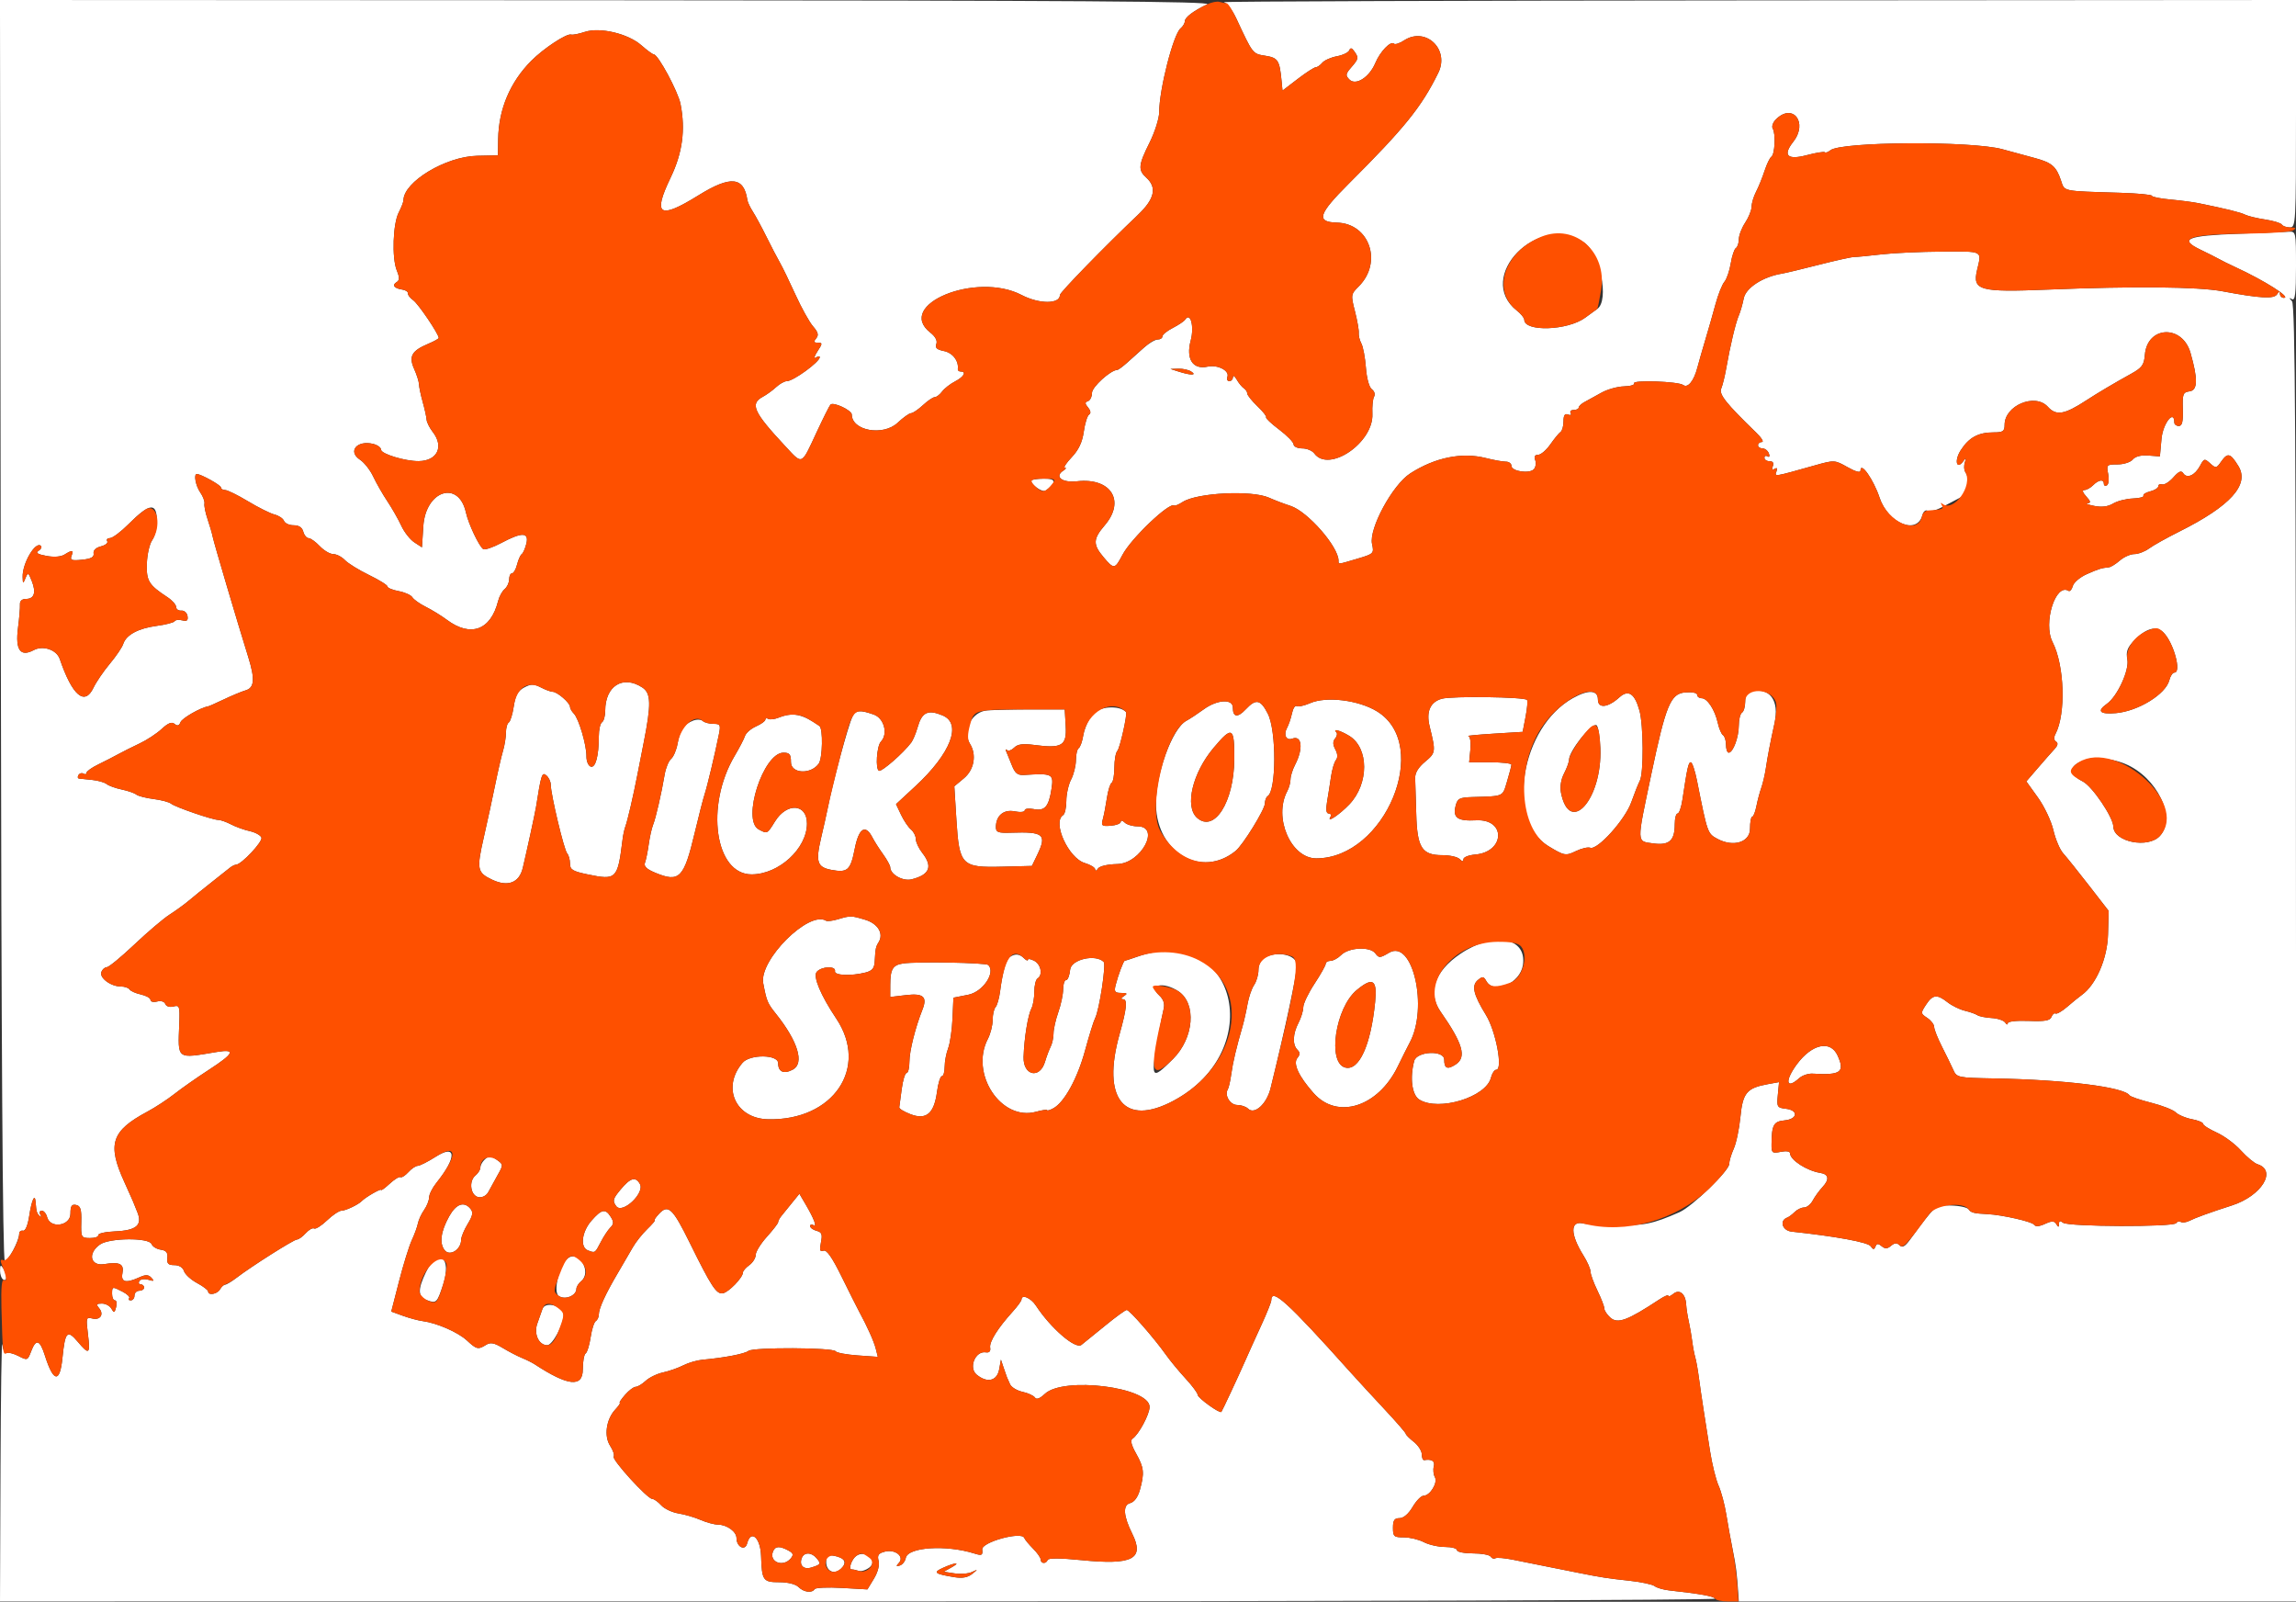
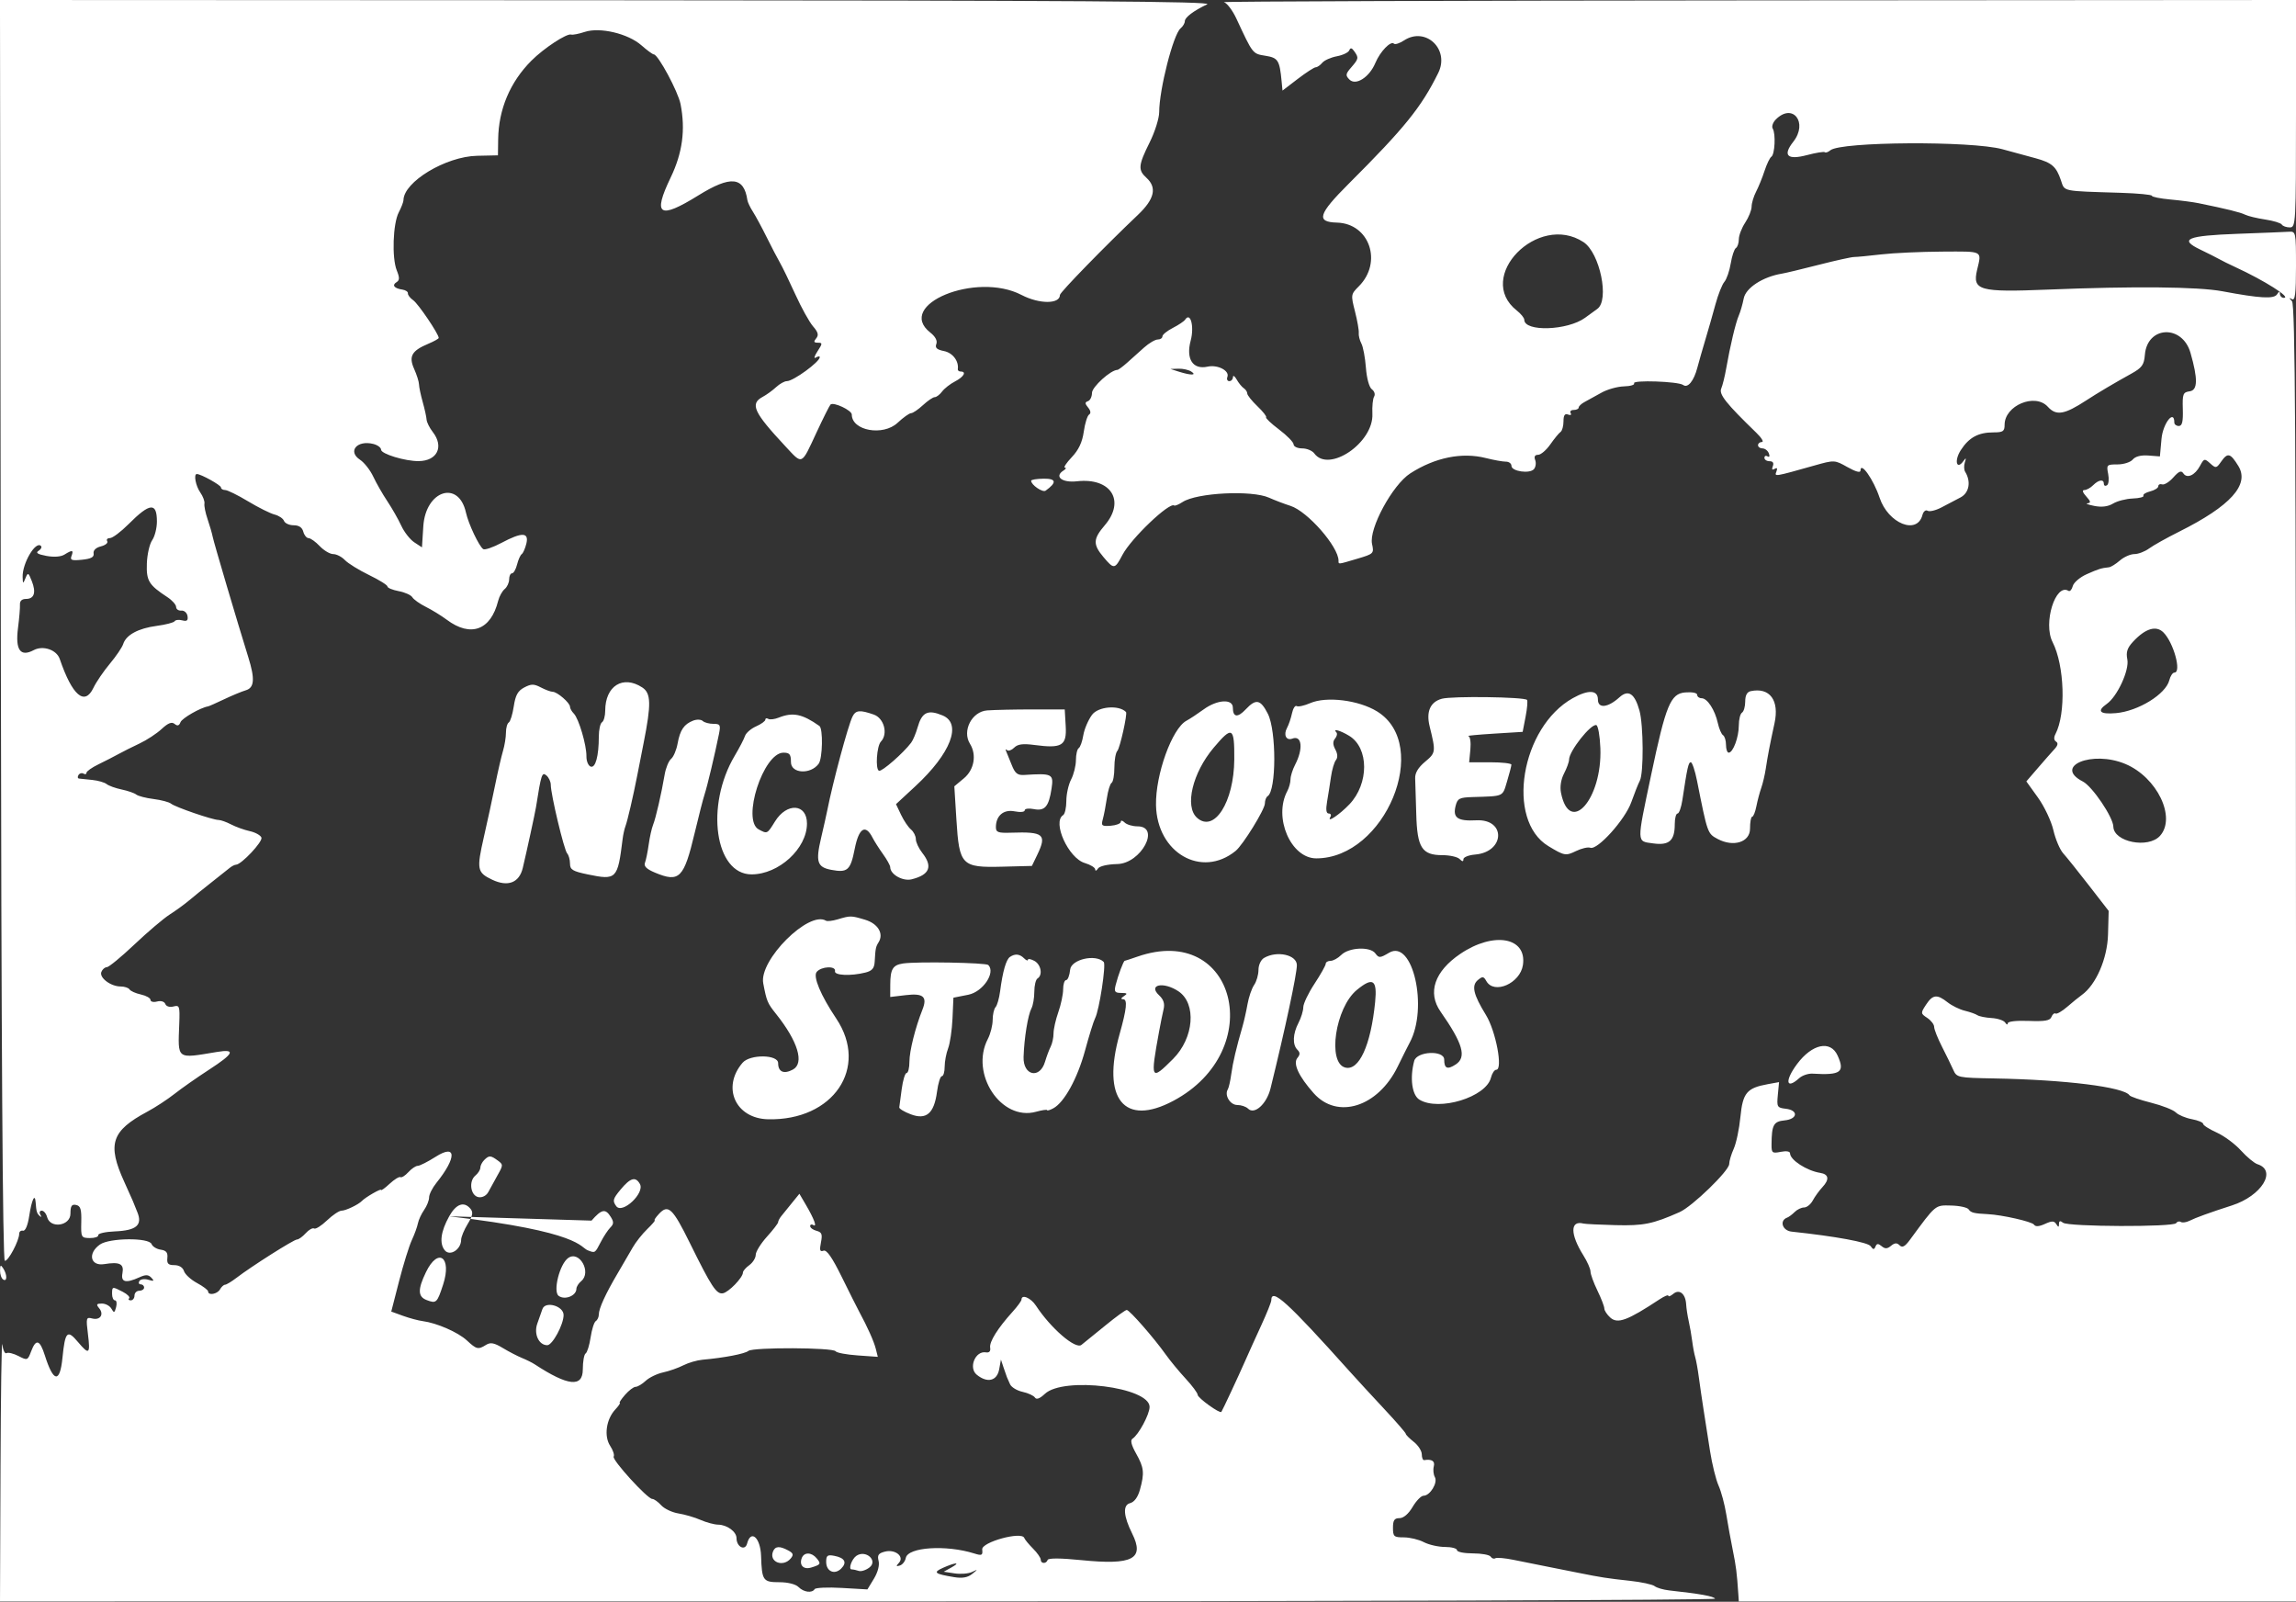
<svg xmlns="http://www.w3.org/2000/svg" id="svg" version="1.1" width="400" height="279" display="block">
  <rect width="100%" height="100%" fill="#333333" stroke="none" />
  <g id="svgg">
-     <path id="path0" d="M0.138 109.716C0.231 182.252 0.468 219.491 0.837 219.603 1.397 219.774 3.347 216.105 3.347 214.88 3.347 214.52 3.647 214.289 4.013 214.365 4.414 214.45 4.841 213.433 5.09 211.8 5.517 208.997 6.085 207.772 6.206 209.391 6.333 211.077 6.411 211.339 6.923 211.808 7.219 212.079 7.263 211.981 7.03 211.576 6.808 211.189 6.915 210.879 7.272 210.879 7.625 210.879 8.046 211.381 8.207 211.994 8.747 214.063 12.273 213.544 12.273 211.396 12.273 210.059 12.488 209.725 13.25 209.88 14.033 210.04 14.213 210.626 14.159 212.852 14.095 215.528 14.147 215.626 15.655 215.646 16.514 215.657 17.171 215.43 17.116 215.14 17.061 214.85 18.357 214.556 19.996 214.487 23.781 214.327 24.862 213.398 23.919 211.115 23.549 210.218 23.202 209.358 23.149 209.205 23.096 209.052 22.422 207.545 21.652 205.858 18.646 199.278 19.397 196.988 25.662 193.636 27.043 192.897 29.177 191.501 30.404 190.534 31.632 189.566 34.331 187.675 36.402 186.332 40.779 183.492 41.146 182.676 37.796 183.231 30.663 184.412 30.994 184.661 31.231 178.302 31.345 175.243 31.274 175.036 30.217 175.312 29.558 175.484 28.964 175.302 28.801 174.877 28.637 174.449 28.044 174.27 27.37 174.446 26.738 174.611 26.22 174.486 26.22 174.168 26.22 173.85 25.47 173.425 24.553 173.223 23.636 173.022 22.743 172.625 22.568 172.342 22.393 172.059 21.692 171.827 21.012 171.827 19.293 171.827 17.271 170.305 17.656 169.301 17.83 168.849 18.258 168.475 18.609 168.469 18.96 168.463 21.13 166.677 23.431 164.499 25.732 162.321 28.495 159.976 29.571 159.288 30.647 158.6 32.154 157.507 32.919 156.859 33.684 156.21 35.439 154.792 36.82 153.708 38.201 152.623 39.634 151.486 40.004 151.182 40.375 150.877 40.877 150.621 41.12 150.613 42.07 150.58 45.814 146.588 45.547 145.892 45.391 145.486 44.477 144.981 43.515 144.77 42.553 144.559 41.092 144.034 40.269 143.605 39.446 143.176 38.451 142.823 38.058 142.821 37.032 142.816 30.519 140.579 29.797 139.983 29.463 139.708 28.097 139.345 26.762 139.177 25.427 139.01 24.068 138.659 23.743 138.399 23.418 138.138 22.273 137.742 21.199 137.517 20.126 137.293 18.948 136.869 18.582 136.575 18.217 136.281 17.087 135.955 16.072 135.851 15.057 135.747 14.023 135.64 13.775 135.613 13.526 135.587 13.481 135.31 13.674 134.998 13.866 134.686 14.258 134.575 14.543 134.752 14.829 134.928 15.063 134.864 15.063 134.609 15.063 134.354 16.004 133.689 17.155 133.131 18.305 132.573 19.874 131.769 20.642 131.344 21.409 130.92 23.061 130.091 24.314 129.502 25.567 128.914 27.298 127.777 28.162 126.977 29.29 125.931 29.925 125.683 30.421 126.095 30.913 126.503 31.208 126.416 31.447 125.791 31.715 125.093 34.949 123.243 36.262 123.037 36.416 123.012 37.671 122.456 39.052 121.799 40.432 121.143 42.127 120.44 42.817 120.237 44.322 119.796 44.439 118.258 43.256 114.47 41.355 108.382 37.244 94.478 37.056 93.503 36.944 92.921 36.543 91.54 36.165 90.434 35.787 89.329 35.541 88.107 35.617 87.719 35.694 87.331 35.368 86.459 34.894 85.782 34.09 84.634 33.702 82.566 34.291 82.566 35.002 82.566 38.494 84.506 38.494 84.901 38.494 85.151 38.822 85.356 39.224 85.356 39.625 85.356 41.421 86.239 43.215 87.319 45.008 88.399 47.085 89.435 47.829 89.622 48.574 89.809 49.316 90.307 49.477 90.727 49.639 91.148 50.395 91.492 51.158 91.492 52.076 91.492 52.644 91.87 52.837 92.608 52.997 93.222 53.413 93.728 53.761 93.733 54.109 93.739 54.985 94.366 55.707 95.128 56.43 95.89 57.487 96.513 58.056 96.513 58.626 96.513 59.541 96.984 60.09 97.559 60.639 98.133 62.531 99.304 64.296 100.159 66.06 101.015 67.503 101.914 67.503 102.157 67.503 102.4 68.386 102.765 69.464 102.967 70.542 103.169 71.609 103.649 71.835 104.033 72.061 104.416 73.124 105.171 74.198 105.709 75.272 106.247 76.908 107.253 77.833 107.945 82.002 111.061 85.501 109.779 86.785 104.664 86.979 103.888 87.491 102.961 87.921 102.605 88.351 102.248 88.703 101.484 88.703 100.908 88.703 100.332 88.927 99.861 89.2 99.861 89.474 99.861 89.87 99.173 90.081 98.332 90.292 97.491 90.658 96.675 90.893 96.519 91.128 96.362 91.489 95.544 91.696 94.7 92.187 92.692 90.947 92.654 87.349 94.567 85.899 95.338 84.479 95.824 84.193 95.648 83.487 95.211 81.609 91.253 81.179 89.295 79.918 83.552 74.147 85.401 73.747 91.675L73.514 95.34 72.176 94.464C71.44 93.982 70.419 92.677 69.906 91.564 69.392 90.45 68.302 88.536 67.483 87.308 66.664 86.081 65.558 84.15 65.027 83.017 64.495 81.885 63.462 80.566 62.731 80.087 60.507 78.63 62.192 76.613 65.037 77.327 65.78 77.514 66.388 77.964 66.388 78.327 66.388 79.066 70.602 80.344 72.951 80.317 76.183 80.279 77.379 77.804 75.398 75.25 74.83 74.518 74.344 73.543 74.316 73.082 74.289 72.622 73.985 71.241 73.64 70.014 73.296 68.787 73.006 67.406 72.996 66.946 72.986 66.485 72.606 65.278 72.152 64.263 71.17 62.071 71.723 61.088 74.616 59.878 75.614 59.461 76.43 59.002 76.43 58.857 76.43 58.176 72.868 52.912 71.992 52.298 71.447 51.916 71.03 51.377 71.065 51.099 71.101 50.822 70.667 50.527 70.102 50.444 68.684 50.236 68.237 49.675 69.075 49.156 69.627 48.816 69.637 48.371 69.122 47.095 68.247 44.924 68.453 38.939 69.471 36.988 69.919 36.129 70.288 35.174 70.291 34.868 70.322 31.676 77.663 27.252 83.124 27.135L86.75 27.057 86.788 24.268C86.859 19.039 88.867 14.289 92.58 10.568 94.752 8.392 98.743 5.773 99.507 6.022 99.773 6.109 100.838 5.901 101.872 5.559 104.518 4.686 109.426 5.848 111.751 7.898 112.728 8.76 113.699 9.47 113.907 9.475 114.659 9.493 118.134 15.953 118.563 18.131 119.445 22.612 118.902 26.64 116.835 30.935 113.663 37.528 114.829 38.275 121.672 34.031 127.293 30.544 129.606 30.768 130.206 34.856 130.261 35.23 130.694 36.139 131.168 36.876 131.642 37.612 132.714 39.596 133.55 41.283 134.386 42.971 135.432 44.979 135.875 45.746 136.318 46.513 137.536 49.024 138.582 51.325 139.629 53.626 141.009 56.112 141.65 56.848 142.538 57.869 142.666 58.366 142.19 58.94 141.708 59.52 141.776 59.693 142.483 59.693 143.317 59.693 143.311 59.831 142.412 61.206 141.868 62.038 141.736 62.525 142.12 62.289 142.503 62.052 142.817 62.017 142.817 62.211 142.817 63.03 138.212 66.388 137.087 66.388 136.673 66.388 135.831 66.856 135.216 67.428 134.602 68 133.551 68.762 132.88 69.121 130.616 70.333 131.284 71.794 136.808 77.717 139.866 80.996 139.553 81.134 142.259 75.314 143.415 72.829 144.507 70.649 144.687 70.469 145.194 69.962 148.396 71.463 148.396 72.208 148.396 75.028 153.852 76.008 156.376 73.643 157.357 72.724 158.413 71.971 158.723 71.969 159.033 71.968 159.963 71.339 160.79 70.572 161.618 69.805 162.542 69.177 162.845 69.177 163.148 69.177 163.724 68.738 164.125 68.201 164.526 67.664 165.544 66.868 166.388 66.433 167.908 65.649 168.439 64.714 167.364 64.714 167.057 64.714 166.833 64.526 166.866 64.296 167.069 62.891 165.97 61.451 164.465 61.15 163.212 60.899 162.868 60.583 163.124 59.918 163.342 59.348 162.959 58.624 162.068 57.923 155.919 53.086 170.06 47.261 177.964 51.375 181.074 52.994 184.658 52.992 184.658 51.372 184.658 50.929 192.514 42.865 198.243 37.427 201.142 34.676 201.602 32.664 199.721 30.962 198.233 29.616 198.309 28.775 200.279 24.826 201.197 22.985 201.949 20.6 201.95 19.526 201.955 15.6 204.404 5.996 205.669 4.946 206.08 4.605 206.416 4.041 206.416 3.692 206.416 3.027 207.963 1.861 210.321 0.749 211.398 0.24 187.61 0.08 105.856 0.045L-0.003 0 0.138 109.716M213.229 0.381C213.755 0.519 214.732 1.808 215.4 3.245 218.289 9.453 218.212 9.354 220.45 9.712 222.663 10.066 222.929 10.485 223.278 14.166L223.431 15.779 226.086 13.747C227.546 12.63 228.959 11.715 229.225 11.715 229.492 11.715 230.001 11.365 230.356 10.937 230.711 10.509 231.854 9.999 232.894 9.804 233.935 9.608 234.911 9.143 235.063 8.769 235.266 8.272 235.499 8.314 235.932 8.926 236.738 10.066 236.706 10.239 235.41 11.734 234.414 12.881 234.377 13.137 235.097 13.858 236.21 14.97 238.568 13.458 239.61 10.963 240.437 8.984 242.295 7.056 242.845 7.606 243.041 7.801 243.828 7.551 244.593 7.049 248.365 4.578 252.6 8.583 250.568 12.699 247.611 18.689 244.715 22.272 234.952 32.02 229.648 37.315 229.238 38.676 232.917 38.774 238.595 38.925 240.914 45.684 236.725 49.873 235.339 51.259 235.324 51.361 236.058 54.237 236.471 55.857 236.768 57.549 236.718 57.996 236.668 58.444 236.873 59.27 237.174 59.833 237.475 60.395 237.83 62.289 237.963 64.04 238.106 65.916 238.535 67.467 239.007 67.815 239.448 68.139 239.622 68.706 239.394 69.075 239.166 69.444 239.03 70.796 239.092 72.079 239.336 77.098 231.497 82.436 228.967 78.975 228.616 78.496 227.666 78.103 226.856 78.103 226.046 78.103 225.376 77.789 225.366 77.406 225.357 77.022 224.22 75.858 222.84 74.818 221.46 73.778 220.441 72.818 220.576 72.683 220.71 72.549 220.027 71.68 219.057 70.754 218.088 69.827 217.294 68.833 217.294 68.545 217.294 68.256 217.022 67.842 216.689 67.623 216.356 67.404 215.798 66.722 215.45 66.109 215.102 65.495 214.81 65.307 214.801 65.69 214.791 66.074 214.506 66.388 214.166 66.388 213.827 66.388 213.676 66.056 213.832 65.65 214.247 64.569 212.139 63.478 210.379 63.864 207.809 64.429 206.58 62.533 207.437 59.325 208.095 56.867 207.395 54.248 206.465 55.684 206.284 55.962 205.321 56.608 204.324 57.119 203.326 57.63 202.51 58.293 202.51 58.592 202.51 58.891 202.145 59.135 201.699 59.135 201.253 59.135 200.186 59.761 199.328 60.526 198.47 61.29 197.141 62.48 196.374 63.17 195.607 63.859 194.835 64.426 194.659 64.429 193.496 64.451 190.244 67.398 190.241 68.433 190.239 69.098 189.923 69.748 189.54 69.877 188.988 70.062 188.993 70.295 189.567 70.989 190.021 71.54 190.085 71.995 189.739 72.209 189.435 72.397 189.017 73.737 188.811 75.187 188.547 77.037 187.922 78.365 186.716 79.637 185.771 80.635 185.235 81.454 185.525 81.459 185.815 81.464 185.703 81.689 185.274 81.961 183.611 83.014 185.017 84.125 187.638 83.83 193.546 83.164 196.112 87.235 192.469 91.492 190.422 93.884 190.383 94.823 192.239 97.028 194.067 99.2 194.216 99.184 195.547 96.653 197.059 93.78 203.742 87.405 204.566 88.05 204.695 88.152 205.352 87.877 206.027 87.441 208.531 85.818 218.089 85.343 221.093 86.692 222.072 87.131 223.752 87.771 224.826 88.114 227.791 89.06 233.194 95.227 233.194 97.666 233.194 98.325 233.025 98.342 236.477 97.317 239.325 96.472 239.395 96.402 239.033 94.756 238.45 92.102 242.596 84.443 245.691 82.455 250.009 79.682 254.691 78.733 258.859 79.785 260.238 80.133 261.806 80.415 262.343 80.411 262.88 80.407 263.319 80.737 263.319 81.143 263.319 82.112 266.526 82.571 267.245 81.705 267.551 81.336 267.645 80.626 267.453 80.126 267.225 79.531 267.4 79.219 267.964 79.219 268.436 79.219 269.392 78.403 270.089 77.406 270.785 76.409 271.587 75.433 271.87 75.238 272.153 75.043 272.385 74.212 272.385 73.392 272.385 72.329 272.614 71.989 273.181 72.206 273.622 72.376 273.825 72.266 273.636 71.96 273.449 71.657 273.687 71.409 274.165 71.409 274.643 71.409 275.035 71.217 275.035 70.983 275.035 70.749 275.506 70.31 276.081 70.007 276.657 69.704 277.964 68.983 278.987 68.405 280.01 67.827 281.777 67.33 282.915 67.3 284.053 67.27 284.849 67.029 284.685 66.764 284.309 66.155 292.388 66.432 293.231 67.056 294.041 67.655 295.096 66.368 295.709 64.033 295.973 63.027 296.604 60.823 297.111 59.135 297.619 57.448 298.408 54.686 298.864 52.999 299.321 51.311 300.018 49.554 300.414 49.093 300.81 48.633 301.308 47.191 301.522 45.889 301.735 44.586 302.139 43.379 302.42 43.206 302.7 43.033 302.931 42.341 302.933 41.669 302.935 40.996 303.435 39.693 304.045 38.773 304.654 37.852 305.156 36.597 305.16 35.983 305.164 35.37 305.515 34.201 305.94 33.387 306.364 32.573 307.027 30.941 307.412 29.761 307.797 28.581 308.332 27.471 308.602 27.295 309.21 26.898 309.384 23.282 308.838 22.399 308.617 22.041 308.864 21.321 309.387 20.798 312.331 17.854 315.043 21.355 312.411 24.701 310.532 27.09 311.383 27.917 314.794 27.018 316.371 26.602 317.775 26.376 317.914 26.515 318.054 26.654 318.49 26.501 318.884 26.174 320.706 24.662 343.404 24.52 348.832 25.987 350.74 26.502 353.367 27.217 354.67 27.574 357.471 28.343 358.231 29.008 359.046 31.405 359.724 33.398 359.061 33.259 369.454 33.583 372.445 33.676 374.893 33.91 374.894 34.103 374.895 34.296 376.339 34.587 378.103 34.748 379.868 34.91 382.064 35.196 382.985 35.384 387.903 36.388 390.328 36.985 391.131 37.391 391.623 37.64 393.195 38.018 394.625 38.233 396.055 38.447 397.362 38.845 397.529 39.116 397.697 39.387 398.322 39.609 398.917 39.609 399.969 39.609 400 39.037 400 19.805L400 0 306.137 0.065C254.512 0.1 212.703 0.242 213.229 0.381M275.869 42.17C278.735 44.047 280.434 52.327 278.26 53.816 278.174 53.875 277.225 54.564 276.151 55.349 273.083 57.589 265.551 57.831 265.551 55.689 265.551 55.372 264.968 54.653 264.256 54.093 256.888 48.298 267.926 36.965 275.869 42.17M389.846 40.725C380.988 41.049 379.543 41.66 383.336 43.48 384.677 44.124 386.151 44.866 386.611 45.13 387.071 45.395 388.326 46.015 389.4 46.51 394.505 48.859 399.276 51.883 397.88 51.883 397.512 51.883 397.207 51.569 397.202 51.185 397.196 50.684 397.056 50.706 396.703 51.262 396.169 52.105 393.782 51.973 387.169 50.733 382.946 49.941 371.747 49.834 356.759 50.443 344.808 50.928 343.6 50.592 344.44 47.021 345.245 43.597 345.614 43.791 338.354 43.825 334.672 43.843 329.902 44.062 327.755 44.311 325.607 44.561 323.473 44.765 323.013 44.765 322.552 44.765 319.791 45.374 316.876 46.12 313.961 46.866 311.074 47.558 310.46 47.659 307.122 48.206 304.151 50.13 303.787 51.979 303.586 53 303.2 54.338 302.929 54.951 302.387 56.179 301.415 60.258 300.736 64.156 300.495 65.537 300.104 67.123 299.866 67.68 299.44 68.678 300.694 70.257 305.982 75.38 306.894 76.264 307.334 76.987 306.958 76.987 306.583 76.987 306.276 77.238 306.276 77.545 306.276 77.852 306.626 78.103 307.053 78.103 307.481 78.103 307.98 78.493 308.163 78.969 308.353 79.465 308.26 79.689 307.943 79.494 307.64 79.306 307.392 79.419 307.392 79.744 307.392 80.069 307.795 80.335 308.288 80.335 308.869 80.335 309.068 80.639 308.853 81.201 308.636 81.766 308.744 81.928 309.167 81.667 309.588 81.407 309.698 81.567 309.483 82.127 309.124 83.064 309.007 83.082 316.148 81.07 319.585 80.101 319.618 80.103 321.867 81.367 323.322 82.184 324.128 82.395 324.128 81.958 324.128 80.295 326.406 83.537 327.457 86.695 328.953 91.191 333.998 93.227 334.919 89.707 335.08 89.089 335.48 88.757 335.813 88.963 336.145 89.168 337.229 88.911 338.222 88.392 339.215 87.873 340.714 87.086 341.553 86.644 343.066 85.847 343.42 83.887 342.361 82.173 342.15 81.831 342.127 81.089 342.31 80.525 342.564 79.745 342.512 79.683 342.095 80.267 340.874 81.981 340.408 80.258 341.596 78.416 343.03 76.193 344.647 75.314 347.307 75.314 348.96 75.314 349.233 75.127 349.233 73.995 349.233 70.625 354.55 68.404 356.764 70.851 358.225 72.465 359.646 72.23 363.459 69.742 365.469 68.431 368.243 66.786 371.269 65.11 373.173 64.056 373.526 63.57 373.673 61.792 374.091 56.75 380.189 56.489 381.616 61.452 382.922 65.997 382.885 67.959 381.49 68.157 380.31 68.324 380.203 68.6 380.282 71.269 380.346 73.454 380.169 74.198 379.584 74.198 379.153 74.198 378.801 73.929 378.801 73.599 378.801 71.218 376.814 73.741 376.569 76.434L376.29 79.498 374.278 79.344C372.999 79.247 372.009 79.501 371.56 80.042 371.171 80.51 369.974 80.893 368.9 80.893 367.032 80.893 366.96 80.965 367.276 82.545 367.458 83.453 367.364 84.347 367.067 84.53 366.77 84.714 366.527 84.598 366.527 84.273 366.527 83.426 365.629 83.544 364.654 84.519 364.194 84.979 363.51 85.356 363.133 85.356 362.701 85.356 362.822 85.767 363.459 86.471 364.245 87.34 364.295 87.603 363.685 87.661 363.254 87.701 363.78 87.908 364.854 88.121 366.164 88.38 367.243 88.244 368.134 87.708 368.864 87.269 370.407 86.873 371.563 86.83 372.719 86.786 373.555 86.569 373.421 86.348 373.286 86.127 373.814 85.786 374.594 85.59 375.373 85.395 376.011 84.99 376.011 84.691 376.011 84.392 376.314 84.248 376.683 84.371 377.053 84.494 377.927 83.95 378.626 83.162 379.588 82.077 380.011 81.903 380.369 82.446 381.012 83.419 382.392 82.8 383.28 81.141 383.971 79.85 384.068 79.827 385.048 80.714 386.026 81.599 386.134 81.583 386.938 80.436 388.094 78.784 388.551 78.894 389.953 81.163 391.96 84.411 388.609 88.129 379.637 92.61 377.49 93.683 375.134 95 374.402 95.537 373.67 96.074 372.516 96.513 371.837 96.513 371.158 96.513 370.024 97.015 369.317 97.629 368.609 98.243 367.755 98.774 367.418 98.809 366.074 98.95 365.608 99.095 363.548 100.01 362.37 100.533 361.274 101.464 361.114 102.078 360.953 102.693 360.619 103.07 360.372 102.917 358.101 101.514 355.908 108.534 357.588 111.829 359.681 115.934 359.945 124.33 358.093 127.86 357.782 128.452 357.82 128.94 358.196 129.172 358.595 129.419 358.511 129.845 357.942 130.461 357.473 130.967 356.175 132.444 355.056 133.744L353.022 136.107 355.048 138.926C356.162 140.477 357.371 143.035 357.734 144.61 358.098 146.185 358.866 147.996 359.442 148.633 360.017 149.27 362.035 151.787 363.926 154.227L367.364 158.664 367.252 162.768C367.137 166.971 365.157 171.538 362.683 173.305 362.189 173.657 361.048 174.584 360.146 175.365 359.245 176.146 358.33 176.675 358.113 176.54 357.896 176.406 357.574 176.672 357.397 177.132 357.15 177.777 356.248 177.935 353.433 177.826 351.286 177.743 349.787 177.914 349.782 178.243 349.777 178.55 349.579 178.495 349.342 178.121 349.104 177.747 348.041 177.389 346.979 177.325 345.918 177.261 344.798 177.036 344.491 176.826 344.184 176.616 343.2 176.268 342.303 176.053 341.407 175.839 340.055 175.177 339.299 174.582 337.459 173.134 336.715 173.218 335.545 175.004 334.588 176.465 334.594 176.529 335.76 177.303 336.42 177.741 336.96 178.446 336.96 178.868 336.96 179.291 337.568 180.829 338.311 182.287 339.054 183.745 339.942 185.565 340.284 186.332 340.89 187.694 341.057 187.729 347.44 187.845 359.805 188.07 370.032 189.344 370.99 190.779 371.144 191.009 372.84 191.592 374.759 192.075 376.679 192.558 378.612 193.316 379.055 193.76 379.499 194.203 380.753 194.733 381.842 194.937 382.93 195.141 383.821 195.51 383.821 195.756 383.821 196.003 384.882 196.682 386.179 197.265 387.476 197.849 389.378 199.257 390.407 200.395 391.435 201.532 392.734 202.608 393.293 202.786 396.742 203.88 393.997 208.306 388.842 209.963 385.007 211.196 382.529 212.093 381.428 212.646 380.878 212.922 380.205 213.01 379.932 212.841 379.659 212.672 379.293 212.766 379.118 213.048 378.681 213.755 360.296 213.69 359.414 212.978 358.922 212.581 358.714 212.641 358.708 213.181 358.701 213.798 358.61 213.806 358.239 213.221 357.868 212.635 357.486 212.629 356.255 213.189 355.228 213.658 354.609 213.696 354.353 213.308 354.013 212.79 348.775 211.603 346.304 211.484 343.906 211.368 343.351 211.23 342.978 210.656 342.759 210.319 341.388 210.016 339.931 209.983 337.089 209.916 337.32 209.724 332.732 215.964 331.87 217.136 331.41 217.379 330.942 216.912 330.474 216.444 330.091 216.465 329.452 216.996 328.793 217.542 328.408 217.557 327.809 217.06 327.208 216.562 326.959 216.578 326.735 217.132 326.505 217.703 326.331 217.689 325.895 217.063 325.418 216.38 319.862 215.357 312.134 214.529 310.508 214.355 309.951 212.6 311.358 212.084 311.642 211.98 312.229 211.541 312.662 211.108 313.095 210.675 313.835 210.321 314.306 210.321 314.777 210.321 315.457 209.772 315.816 209.101 316.175 208.43 316.941 207.374 317.518 206.755 318.751 205.432 318.601 204.529 317.109 204.295 314.771 203.927 311.855 202.038 311.855 200.891 311.855 200.544 311.198 200.438 310.237 200.63 308.751 200.928 308.619 200.823 308.63 199.361 308.655 195.945 308.98 195.337 310.88 195.154 313.195 194.931 313.365 193.382 311.103 193.124 309.61 192.953 309.527 192.808 309.727 190.713L309.939 188.485 307.968 188.844C304.324 189.509 303.619 190.353 303.209 194.543 303.006 196.624 302.483 199.117 302.047 200.084 301.612 201.051 301.255 202.251 301.255 202.752 301.255 203.914 294.812 210.158 292.608 211.132 287.938 213.197 286.334 213.523 281.45 213.398 278.689 213.328 276.179 213.204 275.872 213.124 273.528 212.511 273.521 214.955 275.855 218.674 276.535 219.756 277.091 221.018 277.091 221.478 277.091 221.939 277.633 223.429 278.295 224.791 278.957 226.153 279.498 227.557 279.498 227.912 279.498 228.267 279.961 228.977 280.527 229.489 281.81 230.65 283.512 230.023 289.119 226.322 289.964 225.764 290.656 225.481 290.656 225.693 290.656 225.905 291.043 225.757 291.516 225.364 292.586 224.476 293.655 225.355 293.756 227.207 293.794 227.891 293.995 229.205 294.204 230.126 294.412 231.046 294.684 232.608 294.808 233.596 294.932 234.585 295.168 235.84 295.332 236.386 295.496 236.931 295.781 238.508 295.964 239.888 296.147 241.269 296.513 243.78 296.777 245.467 297.04 247.155 297.55 250.418 297.91 252.72 298.27 255.021 298.941 257.742 299.401 258.765 299.861 259.789 300.467 262.049 300.746 263.786 301.025 265.524 301.536 268.326 301.88 270.014 302.452 272.816 302.594 273.947 302.845 277.685L302.929 278.94 351.464 278.94 400 278.94 400 166.081C400 76.566 399.856 53.066 399.303 52.47 398.745 51.869 398.745 51.798 399.303 52.113 399.842 52.417 400 51.123 400 46.396 400 40.407 399.975 40.287 398.745 40.366 398.054 40.41 394.05 40.572 389.846 40.725M207.531 64.714C208.597 65.403 207.45 65.403 205.3 64.714L203.905 64.267 205.3 64.22C206.067 64.194 207.071 64.417 207.531 64.714M179.639 83.735C179.635 84.453 181.647 85.834 182.161 85.467 184.143 84.048 184.038 83.351 181.845 83.377 180.633 83.391 179.64 83.552 179.639 83.735M27.336 90.843C27.336 91.984 26.965 93.447 26.512 94.095 26.058 94.742 25.642 96.562 25.586 98.139 25.479 101.173 25.911 101.883 29.164 104.014 29.999 104.562 30.683 105.33 30.683 105.72 30.683 106.111 31.093 106.396 31.594 106.354 32.095 106.311 32.579 106.74 32.669 107.307 32.791 108.081 32.565 108.267 31.758 108.056 31.168 107.902 30.564 107.97 30.418 108.208 30.271 108.445 28.862 108.81 27.287 109.019 24.087 109.444 21.968 110.591 21.467 112.171 21.283 112.751 20.235 114.297 19.139 115.608 18.043 116.919 16.756 118.808 16.28 119.805 14.749 123.011 12.589 121.162 10.408 114.779 9.86 113.175 7.495 112.374 5.872 113.242 3.549 114.485 2.642 113.209 3.135 109.392 3.356 107.678 3.51 105.837 3.477 105.3 3.439 104.68 3.818 104.324 4.515 104.324 5.965 104.324 6.33 103.216 5.54 101.212 4.948 99.708 4.863 99.668 4.441 100.697 4.014 101.739 3.981 101.726 3.944 100.503 3.873 98.124 6.207 94.166 7.134 95.093 7.335 95.294 7.147 95.676 6.717 95.942 6.158 96.287 6.546 96.54 8.077 96.827 9.408 97.076 10.606 96.987 11.239 96.592 12.606 95.738 12.86 95.789 12.458 96.837 12.177 97.569 12.489 97.681 14.288 97.496 15.879 97.333 16.418 97.04 16.308 96.399 16.216 95.859 16.706 95.386 17.586 95.165 18.371 94.968 18.863 94.563 18.679 94.265 18.495 93.968 18.711 93.724 19.159 93.724 19.607 93.724 21.065 92.629 22.4 91.291 26.116 87.564 27.336 87.453 27.336 90.843M376.908 110.162C378.687 111.941 380.106 117.155 378.811 117.155 378.51 117.155 378.115 117.749 377.932 118.476 377.321 120.913 372.513 123.876 368.619 124.216 365.816 124.46 365.235 123.869 367.036 122.607 368.865 121.326 370.988 116.728 370.615 114.858 370.361 113.59 370.595 112.866 371.613 111.77 373.761 109.458 375.635 108.889 376.908 110.162M91.335 119.743C90.222 120.326 89.8 121.085 89.51 123.019 89.302 124.404 88.91 125.674 88.639 125.842 88.367 126.009 88.145 126.804 88.145 127.608 88.145 128.412 87.915 129.841 87.633 130.783 87.351 131.726 86.738 134.379 86.271 136.681 85.804 138.982 84.918 143.074 84.302 145.775 83.01 151.438 83.115 151.98 85.749 153.23 88.482 154.527 90.459 153.766 91.077 151.18 91.741 148.398 93.225 141.575 93.38 140.586 94.279 134.865 94.422 134.429 95.184 135.061 95.608 135.413 95.955 136.154 95.955 136.707 95.955 138.366 98.275 148.076 98.808 148.647 99.08 148.939 99.303 149.737 99.303 150.421 99.303 151.479 99.76 151.759 102.367 152.3 107.413 153.348 107.602 153.158 108.467 146.165 108.561 145.397 108.781 144.393 108.956 143.933 109.318 142.973 110.316 138.681 111.031 135.007 111.299 133.626 111.792 131.116 112.127 129.428 113.474 122.638 113.429 120.748 111.895 119.743 108.529 117.537 105.439 119.473 105.439 123.789 105.439 124.706 105.188 125.612 104.881 125.802 104.575 125.992 104.324 127.105 104.324 128.276 104.324 131.699 103.739 133.846 102.894 133.522 102.482 133.364 102.155 132.566 102.167 131.75 102.196 129.802 100.828 125.151 99.974 124.298 99.605 123.928 99.303 123.392 99.303 123.106 99.303 122.427 97.078 120.503 96.288 120.499 95.952 120.497 95.025 120.155 94.229 119.74 93.012 119.105 92.553 119.105 91.335 119.743M305.021 120.381C304.365 120.517 304.045 121.109 304.045 122.184 304.045 123.064 303.794 123.939 303.487 124.128 303.18 124.318 302.929 125.325 302.929 126.367 302.929 128.408 301.926 131.102 301.166 131.102 300.908 131.102 300.697 130.489 300.697 129.74 300.697 128.991 300.466 128.235 300.182 128.06 299.899 127.885 299.49 126.932 299.272 125.943 298.768 123.648 297.443 121.618 296.449 121.618 296.024 121.618 295.676 121.352 295.676 121.026 295.676 120.684 294.796 120.508 293.588 120.608 291.035 120.82 290.224 122.785 287.65 135.007 285.11 147.07 285.093 146.5 288.006 146.905 290.803 147.294 291.771 146.431 291.771 143.547 291.771 142.532 291.99 141.702 292.257 141.702 292.524 141.702 292.903 140.635 293.099 139.331 293.958 133.632 294.149 132.775 294.566 132.775 294.809 132.775 295.295 134.219 295.646 135.983 297.477 145.19 297.476 145.187 299.23 146.126 301.994 147.605 304.881 146.698 304.881 144.351 304.881 143.201 305.05 142.259 305.256 142.259 305.461 142.259 305.791 141.444 305.988 140.446 306.185 139.449 306.568 138.006 306.839 137.238 307.11 136.471 307.464 134.965 307.626 133.891 307.963 131.646 308.343 129.67 309.149 125.974 310.019 121.982 308.33 119.694 305.021 120.381M274.014 121.604C264.961 126.66 262.278 142.842 269.742 147.372 272.538 149.07 272.768 149.11 274.579 148.233 275.543 147.767 276.656 147.509 277.054 147.662 278.287 148.135 283.127 142.76 284.198 139.727 284.736 138.205 285.404 136.524 285.684 135.991 286.368 134.687 286.326 126.304 285.622 123.77 284.794 120.79 283.684 120.055 282.131 121.459 280.116 123.282 278.382 123.46 278.382 121.845 278.382 120.177 276.732 120.086 274.014 121.604M251.193 121.709C249.179 122.261 248.432 123.946 249.064 126.51 250.163 130.966 250.143 131.122 248.275 132.681 247.074 133.684 246.503 134.638 246.545 135.569 246.579 136.334 246.665 139.129 246.735 141.78 246.89 147.662 247.712 148.954 251.3 148.954 252.572 148.954 253.914 149.255 254.282 149.623 254.763 150.105 254.951 150.114 254.951 149.657 254.951 149.307 255.868 148.943 256.988 148.848 262.216 148.404 262.394 142.606 257.171 142.883 253.942 143.055 253.069 142.447 253.586 140.388 253.916 139.074 254.24 138.903 256.546 138.833 262.085 138.664 261.736 138.822 262.548 136.123 262.963 134.742 263.306 133.424 263.311 133.194 263.316 132.964 261.661 132.775 259.635 132.775L255.95 132.775 256.163 130.544C256.282 129.29 256.125 128.266 255.803 128.207 255.488 128.149 257.49 127.961 260.251 127.789L265.272 127.476 265.784 124.826C266.065 123.369 266.175 122.056 266.028 121.909 265.509 121.39 252.973 121.221 251.193 121.709M228.255 122.473C227.226 122.92 226.166 123.152 225.9 122.987 225.634 122.823 225.268 123.389 225.087 124.245 224.906 125.101 224.514 126.251 224.215 126.801 223.56 128.005 224.088 129.059 225.143 128.654 226.821 128.01 227.079 130.422 225.63 133.2 225.191 134.04 224.831 135.184 224.829 135.741 224.827 136.298 224.575 137.222 224.269 137.794 221.813 142.383 224.883 149.512 229.315 149.512 241.307 149.512 249.467 129.795 239.908 123.915 236.702 121.942 231.078 121.246 228.255 122.473M209.706 123.558C208.663 124.319 207.308 125.211 206.695 125.541 204.192 126.885 201.294 134.917 201.395 140.225 201.554 148.557 209.33 153.037 215.265 148.215 216.542 147.177 220.363 140.983 220.363 139.95 220.363 139.415 220.578 138.845 220.841 138.682 222.369 137.738 222.394 127.296 220.876 124.319 219.6 121.819 218.809 121.661 217.031 123.553 215.618 125.057 214.784 124.948 214.784 123.259 214.784 121.682 212.058 121.843 209.706 123.558M190.249 124.51C189.585 125.409 188.9 127.015 188.727 128.079 188.554 129.143 188.196 130.147 187.93 130.311 187.665 130.476 187.446 131.411 187.444 132.39 187.442 133.369 187.066 134.889 186.607 135.768 186.149 136.647 185.774 138.327 185.774 139.501 185.774 140.675 185.523 141.791 185.216 141.98 183.279 143.178 186.128 149.478 188.991 150.325 189.983 150.618 190.799 151.12 190.804 151.44 190.808 151.76 191.02 151.695 191.273 151.295 191.546 150.866 192.927 150.541 194.65 150.502 198.803 150.407 202.262 143.933 198.159 143.933 197.3 143.933 196.296 143.632 195.927 143.264 195.559 142.895 195.258 142.842 195.258 143.145 195.258 143.448 194.474 143.755 193.516 143.828 191.948 143.948 191.809 143.834 192.128 142.692 192.324 141.994 192.641 140.349 192.833 139.036 193.025 137.724 193.398 136.517 193.662 136.354 193.926 136.19 194.142 134.992 194.142 133.691 194.142 132.39 194.374 131.086 194.657 130.795 195.107 130.332 196.451 124.309 196.169 124.019 194.933 122.75 191.33 123.049 190.249 124.51M171.98 123.741C169.315 123.934 167.578 127.298 168.982 129.547 170.181 131.466 169.727 134.069 167.932 135.565L166.259 136.96 166.624 142.795C167.121 150.736 167.519 151.144 174.614 150.961L179.775 150.829 180.697 148.915C182.421 145.338 181.843 144.845 176.151 145.041 173.895 145.118 173.501 144.975 173.501 144.081 173.501 142.076 174.847 140.939 176.764 141.322 177.749 141.519 178.522 141.441 178.522 141.144 178.522 140.852 179.226 140.755 180.087 140.927 182.021 141.314 182.714 140.522 183.194 137.378 183.588 134.795 183.338 134.669 178.449 134.983 177.268 135.059 176.84 134.717 176.254 133.229 175.853 132.212 175.412 131.13 175.274 130.823 175.135 130.516 175.211 130.441 175.443 130.657 175.675 130.872 176.235 130.679 176.688 130.226 177.3 129.614 178.202 129.495 180.218 129.763 185.014 130.399 185.86 129.89 185.663 126.482L185.495 123.57 179.916 123.57C176.848 123.57 173.276 123.647 171.98 123.741M148.514 124.826C147.739 126.405 145.087 136.267 144.126 141.144 143.975 141.911 143.489 144.077 143.047 145.956 142.068 150.114 142.367 151.05 144.82 151.511 147.667 152.045 148.17 151.594 148.907 147.853 149.622 144.217 150.779 143.49 152.008 145.902 152.323 146.519 153.145 147.811 153.835 148.773 154.526 149.734 155.091 150.757 155.091 151.046 155.091 152.305 157.288 153.546 158.831 153.159 161.97 152.371 162.544 150.932 160.669 148.548 160.056 147.768 159.554 146.692 159.554 146.158 159.554 145.623 159.172 144.869 158.707 144.482 158.241 144.096 157.463 142.944 156.979 141.924L156.099 140.069 159.471 136.947C165.646 131.23 167.641 126.048 164.219 124.618 161.648 123.544 160.617 124.035 159.86 126.697 159.564 127.739 159.06 128.938 158.74 129.361 157.359 131.191 153.649 134.433 153.138 134.257 152.473 134.028 152.737 129.936 153.466 129.177 154.751 127.839 154.024 125.091 152.218 124.462 149.8 123.619 149.071 123.69 148.514 124.826M135.653 125.002C134.934 125.29 134.118 125.384 133.84 125.212 133.561 125.04 133.333 125.104 133.333 125.354 133.333 125.604 132.607 126.13 131.719 126.523 130.832 126.916 129.964 127.667 129.791 128.193 129.619 128.719 128.81 130.274 127.994 131.649 122.842 140.333 124.548 152.301 130.937 152.301 135.68 152.301 140.586 147.801 140.586 143.451 140.586 139.962 137.082 139.738 135.008 143.095 133.657 145.281 133.676 145.271 132.181 144.471 129.183 142.867 132.974 131.102 136.488 131.102 137.566 131.102 137.796 131.393 137.796 132.752 137.796 134.752 141.222 134.949 142.626 133.029 143.309 132.094 143.411 126.918 142.755 126.454 139.78 124.351 138.123 124.012 135.653 125.002M120.762 125.519C119.17 126.132 118.473 127.157 118.05 129.512 117.848 130.631 117.34 131.833 116.919 132.181 116.499 132.53 115.996 133.748 115.8 134.887 115.211 138.322 114.256 142.47 113.783 143.654 113.537 144.268 113.192 145.815 113.015 147.092 112.839 148.369 112.546 149.8 112.365 150.272 112.132 150.879 112.64 151.382 114.106 151.994 118.365 153.774 119.148 152.989 121.033 145.049 121.725 142.134 122.5 139.121 122.754 138.354 123.211 136.972 124.542 131.386 125.246 127.894 125.577 126.254 125.485 126.081 124.284 126.081 123.554 126.081 122.718 125.856 122.427 125.581 122.135 125.307 121.386 125.278 120.762 125.519M278.81 130.31C279.152 139.196 273.451 145.643 271.947 138.071 271.742 137.035 271.947 135.753 272.484 134.723 272.963 133.805 273.356 132.717 273.358 132.304 273.365 130.83 277.147 126.046 278.103 126.3 278.41 126.382 278.728 128.186 278.81 130.31M215.031 132.27C214.981 139.728 211.519 145.138 208.528 142.431 206.356 140.465 207.752 134.616 211.437 130.246 214.691 126.386 215.069 126.599 215.031 132.27M235.063 128.176C238.507 130.285 238.519 136.494 235.087 140.102 233.379 141.896 231.075 143.431 231.765 142.315 231.973 141.978 231.851 141.702 231.492 141.702 231.047 141.702 230.955 141.039 231.202 139.609 231.4 138.459 231.707 136.513 231.883 135.286 232.059 134.059 232.444 132.757 232.737 132.393 233.082 131.966 233.046 131.31 232.636 130.544 232.186 129.704 232.174 129.148 232.592 128.644 232.918 128.252 233.019 127.766 232.817 127.564 232.09 126.837 233.506 127.223 235.063 128.176M370.257 133.062C375.793 135.375 379.185 142.407 376.303 145.593 374.255 147.855 368.245 146.667 368.179 143.986 368.139 142.334 364.509 136.966 362.862 136.123 357.674 133.467 364.482 130.649 370.257 133.062M145.933 160.136C145.039 160.403 144.125 160.509 143.901 160.371 140.93 158.535 132.2 167.239 132.968 171.272 133.566 174.414 133.693 174.718 135.208 176.617 139.02 181.394 140.171 185.211 138.129 186.303 136.559 187.143 135.565 186.709 135.565 185.183 135.565 183.658 130.657 183.606 129.363 185.118 125.696 189.4 128.136 194.821 133.792 194.957 145.171 195.231 151.434 185.987 145.683 177.406 142.98 173.371 141.608 170.102 142.28 169.292 143.096 168.308 145.664 168.2 145.467 169.158 145.313 169.909 148.216 170.042 150.771 169.4 151.939 169.107 152.321 168.656 152.386 167.493 152.514 165.197 152.571 164.915 153.066 164.124 154.004 162.625 152.955 160.875 150.715 160.204 148.263 159.469 148.168 159.468 145.933 160.136M254.405 166.148C249.916 169.19 248.65 172.893 250.966 176.204 254.858 181.767 255.544 184.142 253.62 185.402 252.16 186.359 251.604 186.128 251.604 184.565 251.604 182.883 246.833 183.095 246.377 184.798 245.585 187.753 245.986 190.745 247.28 191.538 250.679 193.62 258.895 191.106 259.743 187.726 259.936 186.959 260.353 186.332 260.67 186.332 261.874 186.332 260.607 179.607 258.871 176.786 256.668 173.205 256.315 171.663 257.48 170.696 258.277 170.035 258.481 170.06 258.938 170.877 260.285 173.284 264.837 171.295 265.318 168.09 266.045 163.243 260.222 162.207 254.405 166.148M233.658 166.342C233.096 166.904 232.259 167.364 231.799 167.364 231.339 167.364 230.962 167.593 230.962 167.873 230.962 168.153 230.084 169.717 229.01 171.347 227.936 172.978 227.056 174.82 227.054 175.441 227.052 176.061 226.675 177.288 226.217 178.167 225.22 180.079 225.144 181.964 226.029 182.849 226.518 183.338 226.518 183.684 226.03 184.272 225.221 185.247 226.238 187.453 228.857 190.407 232.988 195.066 240.069 192.827 243.506 185.774 244.329 184.086 245.267 182.214 245.591 181.613 248.865 175.54 246.119 163.518 242.011 165.945 240.417 166.887 240.219 166.897 239.611 166.066 238.711 164.834 234.993 165.007 233.658 166.342M198.14 166.635C197.015 167.027 196.026 167.351 195.942 167.356 195.732 167.367 194.785 169.9 194.365 171.573 194.073 172.736 194.22 172.944 195.337 172.951 196.391 172.958 196.486 173.067 195.816 173.501 195.276 173.85 195.222 174.045 195.666 174.05 196.461 174.06 196.294 175.708 195.049 180.13 191.879 191.396 195.841 196.31 204.415 191.745 220.906 182.964 215.33 160.646 198.14 166.635M175.955 166.675C175.283 167.123 174.688 169.199 174.235 172.664 174.075 173.891 173.719 175.134 173.444 175.425 173.168 175.717 172.941 176.721 172.939 177.657 172.937 178.593 172.561 180.078 172.103 180.956 168.934 187.032 174.418 195.328 180.493 193.65 181.557 193.357 182.427 193.231 182.427 193.37 182.427 193.51 182.91 193.365 183.501 193.049 185.413 192.025 187.713 187.841 189.032 182.985 189.74 180.377 190.529 177.844 190.785 177.356 191.509 175.977 192.729 167.996 192.284 167.551 190.861 166.129 186.609 167.108 186.436 168.898 186.34 169.895 186.026 170.711 185.739 170.711 185.451 170.711 185.216 171.433 185.216 172.315 185.216 173.197 184.84 174.986 184.379 176.29 183.919 177.595 183.543 179.261 183.543 179.994 183.543 180.727 183.321 181.762 183.05 182.295 182.78 182.828 182.334 184.017 182.061 184.937 181.147 188.011 178.218 187.355 178.324 184.1 178.432 180.799 179.08 176.804 179.7 175.629 179.972 175.113 180.195 173.809 180.195 172.733 180.195 171.657 180.446 170.622 180.753 170.432 181.704 169.844 181.367 167.991 180.195 167.364 179.582 167.036 179.079 166.951 179.079 167.177 179.079 167.403 178.778 167.286 178.41 166.918 177.65 166.158 176.849 166.078 175.955 166.675M220.223 166.851C219.671 167.172 219.247 168.08 219.247 168.941 219.247 169.778 218.906 170.958 218.489 171.563 218.072 172.169 217.555 173.668 217.34 174.895 217.124 176.123 216.729 177.88 216.462 178.801 215.385 182.506 214.787 185.043 214.506 187.094 214.344 188.281 214.073 189.476 213.904 189.749 213.277 190.763 214.307 192.469 215.547 192.469 216.232 192.469 217.081 192.757 217.433 193.109 218.544 194.221 220.677 192.299 221.346 189.582 223.891 179.256 225.928 169.731 225.936 168.121 225.944 166.311 222.474 165.54 220.223 166.851M157.322 167.821C155.54 168.094 155.11 168.803 155.099 171.486L155.091 173.656 157.833 173.331C160.872 172.971 161.601 173.619 160.699 175.878 159.471 178.958 158.438 183.08 158.438 184.903 158.438 185.996 158.219 186.89 157.952 186.89 157.685 186.89 157.3 188.144 157.096 189.677 156.893 191.21 156.7 192.653 156.667 192.885 156.634 193.116 157.525 193.655 158.647 194.082 161.379 195.122 162.739 193.961 163.243 190.159 163.441 188.668 163.821 187.448 164.089 187.448 164.356 187.448 164.575 186.711 164.575 185.81 164.575 184.91 164.846 183.466 165.178 182.603 165.509 181.739 165.853 179.4 165.941 177.406L166.101 173.78 168.691 173.267C171.238 172.762 173.496 169.405 172.177 168.086 171.767 167.675 159.682 167.46 157.322 167.821M239.571 174.536C238.82 182.076 236.763 186.577 234.357 185.948 231.207 185.124 232.64 175.516 236.371 172.441 239.182 170.124 239.959 170.633 239.571 174.536M205.3 172.664C208.494 174.794 208.017 180.796 204.363 184.45 200.48 188.333 200.383 188.139 201.937 179.637 202.19 178.257 202.543 176.513 202.721 175.763 202.946 174.819 202.706 174.083 201.941 173.371 199.933 171.499 202.684 170.92 205.3 172.664M313.062 185.356C310.894 188.27 311.153 189.877 313.454 187.794 313.981 187.317 315.029 186.965 315.784 187.011 320.697 187.31 321.459 186.756 320.134 183.848 318.899 181.138 315.691 181.822 313.062 185.356M75.899 201.489C74.533 202.358 73.129 203.068 72.778 203.068 72.427 203.068 71.69 203.565 71.142 204.171 70.593 204.777 69.972 205.167 69.762 205.038 69.552 204.908 68.707 205.426 67.884 206.189 67.061 206.952 66.388 207.435 66.388 207.262 66.388 206.97 63.663 208.541 63.04 209.192 62.437 209.824 60.225 210.879 59.505 210.879 59.086 210.879 57.944 211.642 56.969 212.574 55.993 213.507 54.985 214.14 54.729 213.982 54.473 213.824 53.814 214.191 53.266 214.797 52.717 215.403 52.029 215.9 51.736 215.9 51.184 215.9 43.811 220.573 41.164 222.601 40.332 223.238 39.454 223.767 39.212 223.775 38.97 223.783 38.572 224.148 38.327 224.586 37.861 225.418 36.262 225.702 36.262 224.953 36.262 224.715 35.389 224.051 34.321 223.476 33.254 222.901 32.233 221.966 32.052 221.397 31.852 220.765 31.199 220.363 30.373 220.363 29.306 220.363 29.051 220.1 29.156 219.109 29.255 218.175 28.96 217.809 27.999 217.671 27.29 217.57 26.573 217.13 26.406 216.693 25.965 215.546 19.081 215.604 17.418 216.768 15.233 218.299 15.731 220.581 18.163 220.187 20.865 219.748 21.645 220.142 21.331 221.785 21.033 223.345 21.922 223.561 24.257 222.498 25.382 221.985 25.84 221.998 26.375 222.56 26.924 223.137 26.821 223.206 25.849 222.913 25.184 222.713 24.479 222.81 24.282 223.129 24.084 223.449 24.189 223.71 24.514 223.71 24.839 223.71 25.105 223.961 25.105 224.268 25.105 224.575 24.728 224.826 24.268 224.826 23.808 224.826 23.431 225.202 23.431 225.662 23.431 226.123 23.138 226.499 22.78 226.499 22.422 226.499 22.293 226.336 22.493 226.136 22.693 225.936 22.204 225.434 21.406 225.02 19.547 224.056 19.526 224.06 19.526 225.384 19.526 225.997 19.753 226.499 20.031 226.499 20.31 226.499 20.398 227.03 20.229 227.679 19.961 228.702 19.854 228.739 19.416 227.958 19.139 227.462 18.392 227.057 17.756 227.057 16.807 227.057 16.721 227.203 17.274 227.87 18.172 228.952 17.446 230.016 16.056 229.653 15.013 229.38 14.967 229.552 15.322 232.394 15.758 235.881 15.526 236.061 13.581 233.75 11.714 231.531 11.344 231.909 10.882 236.511 10.435 240.956 9.313 240.814 7.825 236.123 6.943 233.339 6.273 233.133 5.423 235.384 4.825 236.969 4.761 236.993 3.224 236.198 2.353 235.748 1.413 235.52 1.136 235.692 0.858 235.864 0.529 235.184 0.404 234.181 0.28 233.178 0.138 242.838 0.089 255.648L0 278.939 149.544 278.938C232.081 278.937 298.955 278.723 298.793 278.46 298.529 278.033 296.262 277.625 290.778 277.019 289.771 276.907 288.641 276.574 288.267 276.279 287.893 275.983 285.955 275.565 283.961 275.349 280.052 274.927 278.902 274.749 275.035 273.97 273.654 273.692 271.144 273.192 269.456 272.858 267.768 272.525 265.167 272.002 263.676 271.696 262.184 271.39 260.758 271.268 260.507 271.423 260.255 271.579 259.892 271.451 259.699 271.139 259.506 270.827 258.108 270.572 256.592 270.572 255.076 270.572 253.835 270.321 253.835 270.014 253.835 269.707 252.894 269.455 251.743 269.453 250.593 269.451 248.932 269.074 248.053 268.616 247.175 268.157 245.605 267.782 244.567 267.782 242.84 267.782 242.678 267.639 242.678 266.109 242.678 264.798 242.924 264.435 243.812 264.435 244.518 264.435 245.383 263.696 246.099 262.483 246.733 261.409 247.589 260.53 248.001 260.53 249.136 260.53 250.522 258.261 249.98 257.291 249.726 256.838 249.64 256 249.789 255.43 250.034 254.494 249.46 254.115 248.117 254.327 247.887 254.364 247.699 253.909 247.699 253.318 247.699 252.727 247.071 251.749 246.304 251.146 245.537 250.542 244.909 249.91 244.909 249.741 244.909 249.571 243.215 247.621 241.144 245.406 239.073 243.191 236.346 240.228 235.084 238.821 224.27 226.759 221.478 224.23 221.478 226.498 221.478 226.804 220.697 228.749 219.743 230.821 218.788 232.893 217.511 235.718 216.904 237.099 215.774 239.672 213.004 245.604 212.782 245.926 212.534 246.286 208.661 243.498 208.654 242.954 208.65 242.645 207.706 241.374 206.555 240.129 205.404 238.884 203.851 237.002 203.103 235.948 201.053 233.059 196.776 228.173 196.296 228.173 196.064 228.173 194.417 229.365 192.637 230.823 190.856 232.28 188.95 233.826 188.4 234.258 187.363 235.073 183.054 231.352 180.474 227.414 179.586 226.058 177.967 225.379 177.961 226.36 177.96 226.59 177.269 227.539 176.427 228.469 173.825 231.342 172.332 233.724 172.502 234.736 172.607 235.367 172.348 235.653 171.757 235.556 169.906 235.254 168.685 238.254 170.17 239.456 172.024 240.957 173.704 240.543 174.076 238.494L174.38 236.82 174.842 238.215C175.096 238.982 175.359 239.735 175.426 239.888 175.494 240.042 175.737 240.591 175.966 241.11 176.196 241.628 177.178 242.224 178.15 242.435 179.121 242.646 180.091 243.094 180.305 243.431 180.562 243.835 181.152 243.614 182.037 242.782 185.284 239.732 200.283 241.608 200.277 245.063 200.275 246.357 198.353 249.926 197.299 250.596 196.888 250.857 197.092 251.697 197.927 253.182 199.31 255.643 199.407 256.561 198.593 259.491 198.231 260.794 197.615 261.629 196.87 261.824 195.584 262.16 195.716 264.062 197.239 267.114 199.448 271.542 197.341 272.648 188.406 271.75 184.788 271.386 182.638 271.371 182.52 271.711 182.269 272.432 181.311 272.393 181.311 271.662 181.311 271.341 180.709 270.477 179.973 269.741 179.238 269.006 178.547 268.167 178.439 267.878 177.994 266.687 170.98 268.609 171.117 269.884 171.229 270.926 171.067 271.007 169.723 270.585 164.818 269.044 158.165 269.478 157.805 271.362 157.693 271.951 157.225 272.547 156.764 272.687 156.111 272.887 156.072 272.789 156.589 272.239 157.616 271.148 155.987 269.808 154.183 270.261 153.035 270.549 152.813 270.87 153.065 271.874 153.255 272.631 152.931 273.865 152.248 274.988L151.117 276.848 146.665 276.59C144.216 276.448 142.083 276.543 141.924 276.799 141.469 277.535 140.028 277.346 139.111 276.43 138.618 275.936 137.254 275.593 135.786 275.593 132.928 275.593 132.732 275.314 132.593 271.041 132.488 267.829 130.818 266.334 130.157 268.861 129.806 270.207 128.312 269.441 128.312 267.915 128.312 266.799 126.671 265.591 125.124 265.569 124.444 265.559 123.063 265.188 122.055 264.745 121.048 264.302 119.316 263.795 118.208 263.618 117.099 263.442 115.742 262.8 115.192 262.193 114.642 261.585 113.943 261.088 113.637 261.088 112.796 261.088 106.573 254.258 106.913 253.708 107.076 253.444 106.801 252.605 106.302 251.844 105.194 250.154 105.606 247.213 107.188 245.515 107.784 244.875 108.139 244.351 107.975 244.351 107.812 244.351 108.224 243.724 108.891 242.957 109.558 242.19 110.388 241.562 110.735 241.562 111.082 241.562 111.873 241.089 112.494 240.511 113.114 239.933 114.48 239.275 115.528 239.049 116.576 238.823 118.157 238.269 119.041 237.817 119.925 237.365 121.431 236.925 122.388 236.84 126.157 236.505 129.74 235.816 130.384 235.304 131.208 234.648 145.158 234.707 145.583 235.369 145.75 235.628 147.47 235.952 149.407 236.089L152.929 236.338 152.579 234.943C152.254 233.647 151.119 231.111 149.675 228.452 149.342 227.838 147.985 225.133 146.659 222.441 144.969 219.008 144.014 217.637 143.462 217.849 142.846 218.085 142.75 217.771 143.021 216.414 143.307 214.986 143.171 214.626 142.256 214.387 141.644 214.227 141.144 213.859 141.144 213.57 141.144 213.281 141.392 213.198 141.695 213.385 142.395 213.818 141.84 212.318 140.377 209.824L139.268 207.933 137.96 209.545C137.241 210.432 136.408 211.461 136.109 211.831 135.81 212.202 135.565 212.674 135.565 212.88 135.565 213.085 134.686 214.226 133.612 215.415 132.538 216.604 131.66 218.022 131.66 218.567 131.66 219.112 131.158 219.92 130.544 220.363 129.93 220.805 129.428 221.389 129.428 221.66 129.428 222.525 126.939 225.098 125.939 225.267 124.811 225.458 123.95 224.147 120.163 216.467 117.192 210.443 116.414 209.708 114.817 211.422 114.238 212.044 113.897 212.552 114.06 212.552 114.222 212.552 113.639 213.243 112.764 214.086 111.889 214.93 110.747 216.374 110.225 217.294 109.704 218.215 108.534 220.223 107.627 221.757 105.509 225.337 104.324 227.922 104.324 228.959 104.324 229.411 104.087 229.927 103.798 230.106 103.509 230.284 103.103 231.557 102.897 232.935 102.69 234.312 102.299 235.576 102.028 235.744 101.756 235.912 101.534 237.164 101.534 238.527 101.534 241.706 98.95 241.434 93.166 237.646 92.706 237.345 91.702 236.844 90.934 236.534 90.167 236.223 88.668 235.445 87.604 234.803 86.091 233.892 85.452 233.771 84.682 234.252 83.305 235.112 83.029 235.049 81.339 233.482 79.8 232.055 76.098 230.436 73.64 230.115 72.873 230.015 71.327 229.6 70.205 229.193L68.164 228.452 69.526 223.152C70.276 220.237 71.273 217.027 71.742 216.018 72.212 215.01 72.691 213.692 72.807 213.09 72.923 212.488 73.409 211.438 73.887 210.755 74.365 210.073 74.756 209.088 74.756 208.566 74.756 208.044 75.327 206.907 76.025 206.04 79.607 201.589 79.54 199.173 75.899 201.489M84.351 202.064C83.983 202.432 83.682 203.029 83.682 203.391 83.682 203.752 83.293 204.371 82.817 204.765 81.597 205.778 81.994 208.326 83.403 208.528 84.053 208.621 84.752 208.242 85.077 207.621 85.384 207.034 86.103 205.726 86.676 204.712 87.68 202.938 87.681 202.843 86.709 202.132 85.469 201.225 85.198 201.217 84.351 202.064M108.107 207.21C106.764 208.829 106.679 209.161 107.361 210.094 108.408 211.526 112.37 207.814 111.484 206.231 110.727 204.879 109.822 205.141 108.107 207.21M78.257 211.855C76.779 214.506 76.508 216.603 77.493 217.789 78.398 218.879 80.333 217.63 80.337 215.953 80.338 215.463 80.851 214.223 81.477 213.196 82.363 211.742 82.471 211.157 81.964 210.547 80.845 209.198 79.469 209.683 78.257 211.855M103.053 212.61C101.355 214.545 101.022 217.257 102.417 217.792 103.684 218.279 103.649 218.301 104.661 216.345 105.168 215.363 105.922 214.221 106.336 213.807 106.936 213.207 106.951 212.836 106.408 211.967 105.474 210.47 104.82 210.596 103.053 212.61M98.995 219.116C97.505 220.157 96.295 224.96 97.331 225.718 98.407 226.505 100.418 225.699 100.418 224.481 100.418 224.132 100.795 223.534 101.255 223.152 103.108 221.615 100.945 217.753 98.995 219.116M74.211 221.583C72.752 224.602 72.785 225.865 74.338 226.452 76.014 227.085 76.152 226.955 77.197 223.759 78.766 218.963 76.333 217.191 74.211 221.583M0.009 221.306C0.004 221.978 0.251 222.683 0.558 222.873 1.268 223.312 1.268 222.02 0.558 220.921 0.118 220.24 0.015 220.312 0.009 221.306M94.491 228.033C94.318 228.57 93.929 229.677 93.625 230.493 92.948 232.31 93.848 234.31 95.341 234.31 96.245 234.31 98.187 230.723 98.187 229.053 98.187 227.453 94.963 226.564 94.491 228.033M134.661 270.266C133.959 272.095 136.442 273.04 137.764 271.448 138.293 270.81 138.202 270.529 137.311 270.053 135.795 269.242 135.031 269.303 134.661 270.266M139.682 271.382C139.197 272.645 139.995 273.445 141.33 273.036 142.998 272.524 143.075 272.391 142.271 271.422 141.378 270.347 140.087 270.327 139.682 271.382M143.933 272.061C143.933 273.717 145.402 274.363 146.553 273.212 147.616 272.149 147.176 271.346 145.336 270.995 144.153 270.769 143.933 270.936 143.933 272.061M149.192 270.999C148.382 271.554 147.751 273.361 148.368 273.361 148.64 273.361 149.197 273.48 149.606 273.624 150.014 273.769 150.851 273.503 151.464 273.032 153.02 271.839 150.828 269.878 149.192 270.999M165.747 273.027L164.409 273.768 166.305 274.056C167.348 274.214 168.703 274.109 169.317 273.822 170.418 273.307 170.418 273.311 169.344 274.171 168.595 274.771 167.637 274.941 166.275 274.717 162.782 274.14 162.481 273.892 164.296 273.082 166.475 272.111 167.468 272.073 165.747 273.027" stroke="none" fill="#ffffff" fill-rule="evenodd" />
-     <path id="path1" d="M210.321 0.749C207.964 1.86 206.416 3.027 206.416 3.692 206.416 4.041 206.08 4.605 205.669 4.946 204.404 5.996 201.955 15.6 201.95 19.526 201.949 20.6 201.197 22.985 200.279 24.826 198.309 28.775 198.233 29.616 199.721 30.962 201.602 32.664 201.142 34.676 198.243 37.427 192.514 42.865 184.658 50.929 184.658 51.372 184.658 52.992 181.074 52.994 177.964 51.375 170.06 47.261 155.919 53.086 162.068 57.923 162.959 58.624 163.342 59.348 163.124 59.918 162.868 60.583 163.212 60.899 164.465 61.15 165.97 61.451 167.069 62.891 166.866 64.296 166.833 64.526 167.057 64.714 167.364 64.714 168.439 64.714 167.908 65.649 166.388 66.433 165.544 66.868 164.526 67.664 164.125 68.201 163.724 68.738 163.148 69.177 162.845 69.177 162.542 69.177 161.618 69.805 160.79 70.572 159.963 71.339 159.033 71.968 158.723 71.969 158.413 71.971 157.357 72.724 156.376 73.643 153.852 76.008 148.396 75.028 148.396 72.208 148.396 71.463 145.194 69.962 144.687 70.469 144.507 70.649 143.415 72.829 142.259 75.314 139.553 81.134 139.866 80.996 136.808 77.717 131.284 71.794 130.616 70.333 132.88 69.121 133.551 68.762 134.602 68 135.216 67.428 135.831 66.856 136.673 66.388 137.087 66.388 138.212 66.388 142.817 63.03 142.817 62.211 142.817 62.017 142.503 62.052 142.12 62.289 141.736 62.525 141.868 62.038 142.412 61.206 143.311 59.831 143.317 59.693 142.483 59.693 141.776 59.693 141.708 59.52 142.19 58.94 142.666 58.366 142.538 57.869 141.65 56.848 141.009 56.112 139.629 53.626 138.582 51.325 137.536 49.024 136.318 46.513 135.875 45.746 135.432 44.979 134.386 42.971 133.55 41.283 132.714 39.596 131.642 37.612 131.168 36.876 130.694 36.139 130.261 35.23 130.206 34.856 129.606 30.768 127.293 30.544 121.672 34.031 114.829 38.275 113.663 37.528 116.835 30.935 118.902 26.64 119.445 22.612 118.563 18.131 118.134 15.953 114.659 9.493 113.907 9.475 113.699 9.47 112.728 8.76 111.751 7.898 109.426 5.848 104.518 4.686 101.872 5.559 100.838 5.901 99.773 6.109 99.507 6.022 98.743 5.773 94.752 8.392 92.58 10.568 88.867 14.289 86.859 19.039 86.788 24.268L86.75 27.057 83.124 27.135C77.663 27.252 70.322 31.676 70.291 34.868 70.288 35.174 69.919 36.129 69.471 36.988 68.453 38.939 68.247 44.924 69.122 47.095 69.637 48.371 69.627 48.816 69.075 49.156 68.237 49.675 68.684 50.236 70.102 50.444 70.667 50.527 71.101 50.822 71.065 51.099 71.03 51.377 71.447 51.916 71.992 52.298 72.868 52.912 76.43 58.176 76.43 58.857 76.43 59.002 75.614 59.461 74.616 59.878 71.723 61.088 71.17 62.071 72.152 64.263 72.606 65.278 72.986 66.485 72.996 66.946 73.006 67.406 73.296 68.787 73.64 70.014 73.985 71.241 74.289 72.622 74.316 73.082 74.344 73.543 74.83 74.518 75.398 75.25 77.379 77.804 76.183 80.279 72.951 80.317 70.602 80.344 66.388 79.066 66.388 78.327 66.388 77.964 65.78 77.514 65.037 77.327 62.192 76.613 60.507 78.63 62.731 80.087 63.462 80.566 64.495 81.885 65.027 83.017 65.558 84.15 66.664 86.081 67.483 87.308 68.302 88.536 69.392 90.45 69.906 91.564 70.419 92.677 71.44 93.982 72.176 94.464L73.514 95.34 73.747 91.675C74.147 85.401 79.918 83.552 81.179 89.295 81.609 91.253 83.487 95.211 84.193 95.648 84.479 95.824 85.899 95.338 87.349 94.567 90.947 92.654 92.187 92.692 91.696 94.7 91.489 95.544 91.128 96.362 90.893 96.519 90.658 96.675 90.292 97.491 90.081 98.332 89.87 99.173 89.474 99.861 89.2 99.861 88.927 99.861 88.703 100.332 88.703 100.908 88.703 101.484 88.351 102.248 87.921 102.605 87.491 102.961 86.979 103.888 86.785 104.664 85.501 109.779 82.002 111.061 77.833 107.945 76.908 107.253 75.272 106.247 74.198 105.709 73.124 105.171 72.061 104.416 71.835 104.033 71.609 103.649 70.542 103.169 69.464 102.967 68.386 102.765 67.503 102.4 67.503 102.157 67.503 101.914 66.06 101.015 64.296 100.159 62.531 99.304 60.639 98.133 60.09 97.559 59.541 96.984 58.626 96.513 58.056 96.513 57.487 96.513 56.43 95.89 55.707 95.128 54.985 94.366 54.109 93.739 53.761 93.733 53.413 93.728 52.997 93.222 52.837 92.608 52.644 91.87 52.076 91.492 51.158 91.492 50.395 91.492 49.639 91.148 49.477 90.727 49.316 90.307 48.574 89.809 47.829 89.622 47.085 89.435 45.008 88.399 43.215 87.319 41.421 86.239 39.625 85.356 39.224 85.356 38.822 85.356 38.494 85.151 38.494 84.901 38.494 84.506 35.002 82.566 34.291 82.566 33.702 82.566 34.09 84.634 34.894 85.782 35.368 86.459 35.694 87.331 35.617 87.719 35.541 88.107 35.787 89.329 36.165 90.434 36.543 91.54 36.944 92.921 37.056 93.503 37.244 94.478 41.355 108.382 43.256 114.47 44.439 118.258 44.322 119.796 42.817 120.237 42.127 120.44 40.432 121.143 39.052 121.799 37.671 122.456 36.416 123.012 36.262 123.037 34.949 123.243 31.715 125.093 31.447 125.791 31.208 126.416 30.913 126.503 30.421 126.095 29.925 125.683 29.29 125.931 28.162 126.977 27.298 127.777 25.567 128.914 24.314 129.502 23.061 130.091 21.409 130.92 20.642 131.344 19.874 131.769 18.305 132.573 17.155 133.131 16.004 133.689 15.063 134.354 15.063 134.609 15.063 134.864 14.829 134.928 14.543 134.752 14.258 134.575 13.866 134.686 13.674 134.998 13.481 135.31 13.526 135.587 13.775 135.613 14.023 135.64 15.057 135.747 16.072 135.851 17.087 135.955 18.217 136.281 18.582 136.575 18.948 136.869 20.126 137.293 21.199 137.517 22.273 137.742 23.418 138.138 23.743 138.399 24.068 138.659 25.427 139.01 26.762 139.177 28.097 139.345 29.463 139.708 29.797 139.983 30.519 140.579 37.032 142.816 38.058 142.821 38.451 142.823 39.446 143.176 40.269 143.605 41.092 144.034 42.553 144.559 43.515 144.77 44.477 144.981 45.391 145.486 45.547 145.892 45.814 146.588 42.07 150.58 41.12 150.613 40.877 150.621 40.375 150.877 40.004 151.182 39.634 151.486 38.201 152.623 36.82 153.708 35.439 154.792 33.684 156.21 32.919 156.859 32.154 157.507 30.647 158.6 29.571 159.288 28.495 159.976 25.732 162.321 23.431 164.499 21.13 166.677 18.96 168.463 18.609 168.469 18.258 168.475 17.83 168.849 17.656 169.301 17.271 170.305 19.293 171.827 21.012 171.827 21.692 171.827 22.393 172.059 22.568 172.342 22.743 172.625 23.636 173.022 24.553 173.223 25.47 173.425 26.22 173.85 26.22 174.168 26.22 174.486 26.738 174.611 27.37 174.446 28.044 174.27 28.637 174.449 28.801 174.877 28.964 175.302 29.558 175.484 30.217 175.312 31.274 175.036 31.345 175.243 31.231 178.302 30.994 184.661 30.663 184.412 37.796 183.231 41.146 182.676 40.779 183.492 36.402 186.332 34.331 187.675 31.632 189.566 30.404 190.534 29.177 191.501 27.043 192.897 25.662 193.636 19.397 196.988 18.646 199.278 21.652 205.858 22.422 207.545 23.096 209.052 23.149 209.205 23.202 209.358 23.549 210.218 23.919 211.115 24.862 213.398 23.781 214.327 19.996 214.487 18.357 214.556 17.061 214.85 17.116 215.14 17.171 215.43 16.514 215.657 15.655 215.646 14.147 215.626 14.095 215.528 14.159 212.852 14.213 210.626 14.033 210.04 13.25 209.88 12.488 209.725 12.273 210.059 12.273 211.396 12.273 213.544 8.747 214.063 8.207 211.994 8.046 211.381 7.625 210.879 7.272 210.879 6.915 210.879 6.808 211.189 7.03 211.576 7.263 211.981 7.219 212.079 6.923 211.808 6.411 211.339 6.333 211.077 6.206 209.391 6.085 207.772 5.517 208.997 5.09 211.8 4.841 213.433 4.414 214.45 4.013 214.365 3.647 214.289 3.347 214.52 3.347 214.88 3.347 216.385 1.363 219.771 0.635 219.508 0.095 219.314-0.007 219.518 0.28 220.217 1.127 222.276 1.29 223.325 0.705 222.964 0.307 222.718 0.161 224.263 0.25 227.758 0.448 235.484 0.511 236.078 1.099 235.714 1.397 235.53 2.353 235.748 3.224 236.198 4.761 236.993 4.825 236.969 5.423 235.384 6.273 233.133 6.943 233.339 7.825 236.123 9.313 240.814 10.435 240.956 10.882 236.511 11.344 231.909 11.714 231.531 13.581 233.75 15.526 236.061 15.758 235.881 15.322 232.394 14.967 229.552 15.013 229.38 16.056 229.653 17.446 230.016 18.172 228.952 17.274 227.87 16.721 227.203 16.807 227.057 17.756 227.057 18.392 227.057 19.139 227.462 19.416 227.958 19.854 228.739 19.961 228.702 20.229 227.679 20.398 227.03 20.31 226.499 20.031 226.499 19.753 226.499 19.526 225.997 19.526 225.384 19.526 224.06 19.547 224.056 21.406 225.02 22.204 225.434 22.693 225.936 22.493 226.136 22.293 226.336 22.422 226.499 22.78 226.499 23.138 226.499 23.431 226.123 23.431 225.662 23.431 225.202 23.808 224.826 24.268 224.826 24.728 224.826 25.105 224.575 25.105 224.268 25.105 223.961 24.839 223.71 24.514 223.71 24.189 223.71 24.084 223.449 24.282 223.129 24.479 222.81 25.184 222.713 25.849 222.913 26.821 223.206 26.924 223.137 26.375 222.56 25.84 221.998 25.382 221.985 24.257 222.498 21.922 223.561 21.033 223.345 21.331 221.785 21.645 220.142 20.865 219.748 18.163 220.187 15.731 220.581 15.233 218.299 17.418 216.768 19.081 215.604 25.965 215.546 26.406 216.693 26.573 217.13 27.29 217.57 27.999 217.671 28.96 217.809 29.255 218.175 29.156 219.109 29.051 220.1 29.306 220.363 30.373 220.363 31.199 220.363 31.852 220.765 32.052 221.397 32.233 221.966 33.254 222.901 34.321 223.476 35.389 224.051 36.262 224.715 36.262 224.953 36.262 225.702 37.861 225.418 38.327 224.586 38.572 224.148 39.024 223.738 39.331 223.676 39.637 223.614 40.516 223.086 41.283 222.503 43.893 220.517 51.202 215.9 51.736 215.9 52.029 215.9 52.717 215.403 53.266 214.797 53.814 214.191 54.473 213.824 54.729 213.982 54.985 214.14 55.993 213.507 56.969 212.574 57.944 211.642 59.086 210.879 59.505 210.879 60.225 210.879 62.437 209.824 63.04 209.192 63.663 208.541 66.388 206.97 66.388 207.262 66.388 207.435 67.061 206.952 67.884 206.189 68.707 205.426 69.552 204.908 69.762 205.038 69.972 205.167 70.593 204.777 71.142 204.171 71.69 203.565 72.428 203.068 72.781 203.068 73.133 203.068 74.601 202.321 76.041 201.407 79.75 199.055 79.735 201.353 76.011 206.038 75.321 206.906 74.756 208.044 74.756 208.566 74.756 209.088 74.365 210.073 73.887 210.755 73.409 211.438 72.923 212.488 72.807 213.09 72.691 213.692 72.212 215.01 71.742 216.018 71.273 217.027 70.276 220.237 69.526 223.152L68.164 228.452 70.205 229.193C71.327 229.6 72.873 230.015 73.64 230.115 76.098 230.436 79.8 232.055 81.339 233.482 83.029 235.049 83.305 235.112 84.682 234.252 85.452 233.771 86.091 233.892 87.604 234.803 88.668 235.445 90.167 236.223 90.934 236.534 91.702 236.844 92.706 237.345 93.166 237.646 98.95 241.434 101.534 241.706 101.534 238.527 101.534 237.164 101.756 235.912 102.028 235.744 102.299 235.576 102.69 234.312 102.897 232.935 103.103 231.557 103.509 230.284 103.798 230.106 104.087 229.927 104.324 229.411 104.324 228.959 104.324 227.922 105.509 225.337 107.627 221.757 108.534 220.223 109.704 218.215 110.225 217.294 110.747 216.374 111.889 214.93 112.764 214.086 113.639 213.243 114.222 212.552 114.06 212.552 113.897 212.552 114.238 212.044 114.817 211.422 116.414 209.708 117.192 210.443 120.163 216.467 123.95 224.147 124.811 225.458 125.939 225.267 126.939 225.098 129.428 222.525 129.428 221.66 129.428 221.389 129.93 220.805 130.544 220.363 131.158 219.92 131.66 219.112 131.66 218.567 131.66 218.022 132.538 216.604 133.612 215.415 134.686 214.226 135.565 213.085 135.565 212.88 135.565 212.674 135.81 212.202 136.109 211.831 136.408 211.461 137.241 210.432 137.96 209.545L139.268 207.933 140.377 209.824C141.84 212.318 142.395 213.818 141.695 213.385 141.392 213.198 141.144 213.281 141.144 213.57 141.144 213.859 141.644 214.227 142.256 214.387 143.171 214.626 143.307 214.986 143.021 216.414 142.75 217.771 142.846 218.085 143.462 217.849 144.014 217.637 144.969 219.008 146.659 222.441 147.985 225.133 149.342 227.838 149.675 228.452 151.119 231.111 152.254 233.647 152.579 234.943L152.929 236.338 149.407 236.089C147.47 235.952 145.75 235.628 145.583 235.369 145.158 234.707 131.208 234.648 130.384 235.304 129.74 235.816 126.157 236.505 122.388 236.84 121.431 236.925 119.925 237.365 119.041 237.817 118.157 238.269 116.576 238.823 115.528 239.049 114.48 239.275 113.114 239.933 112.494 240.511 111.873 241.089 111.082 241.562 110.735 241.562 110.388 241.562 109.558 242.19 108.891 242.957 108.224 243.724 107.812 244.351 107.975 244.351 108.139 244.351 107.784 244.875 107.188 245.515 105.606 247.213 105.194 250.154 106.302 251.844 106.801 252.605 107.076 253.444 106.913 253.708 106.573 254.258 112.796 261.088 113.637 261.088 113.943 261.088 114.642 261.585 115.192 262.193 115.742 262.8 117.099 263.442 118.208 263.618 119.316 263.795 121.048 264.302 122.055 264.745 123.063 265.188 124.444 265.559 125.124 265.569 126.671 265.591 128.312 266.799 128.312 267.915 128.312 269.441 129.806 270.207 130.157 268.861 130.818 266.334 132.488 267.829 132.593 271.041 132.732 275.314 132.928 275.593 135.786 275.593 137.254 275.593 138.618 275.936 139.111 276.43 140.028 277.346 141.469 277.535 141.924 276.799 142.083 276.543 144.216 276.448 146.665 276.59L151.117 276.848 152.248 274.988C152.931 273.865 153.255 272.631 153.065 271.874 152.813 270.87 153.035 270.549 154.183 270.261 155.987 269.808 157.616 271.148 156.589 272.239 156.072 272.789 156.111 272.887 156.764 272.687 157.225 272.547 157.693 271.951 157.805 271.362 158.165 269.478 164.818 269.044 169.723 270.585 171.067 271.007 171.229 270.926 171.117 269.884 170.98 268.609 177.994 266.687 178.439 267.878 178.547 268.167 179.238 269.006 179.973 269.741 180.709 270.477 181.311 271.341 181.311 271.662 181.311 272.393 182.269 272.432 182.52 271.711 182.638 271.371 184.788 271.386 188.406 271.75 197.341 272.648 199.448 271.542 197.239 267.114 195.716 264.062 195.584 262.16 196.87 261.824 197.615 261.629 198.231 260.794 198.593 259.491 199.407 256.561 199.31 255.643 197.927 253.182 197.092 251.697 196.888 250.857 197.299 250.596 198.353 249.926 200.275 246.357 200.277 245.063 200.283 241.608 185.284 239.732 182.037 242.782 181.152 243.614 180.562 243.835 180.305 243.431 180.091 243.094 179.121 242.646 178.15 242.435 177.178 242.224 176.196 241.628 175.966 241.11 175.737 240.591 175.494 240.042 175.426 239.888 175.359 239.735 175.096 238.982 174.842 238.215L174.38 236.82 174.076 238.494C173.704 240.543 172.024 240.957 170.17 239.456 168.685 238.254 169.906 235.254 171.757 235.556 172.348 235.653 172.607 235.367 172.502 234.736 172.332 233.724 173.825 231.342 176.427 228.469 177.269 227.539 177.96 226.59 177.961 226.36 177.967 225.379 179.586 226.058 180.474 227.414 183.054 231.352 187.363 235.073 188.4 234.258 188.95 233.826 190.856 232.28 192.637 230.823 194.417 229.365 196.064 228.173 196.296 228.173 196.776 228.173 201.053 233.059 203.103 235.948 203.851 237.002 205.404 238.884 206.555 240.129 207.706 241.374 208.65 242.645 208.654 242.954 208.661 243.498 212.534 246.286 212.782 245.926 213.004 245.604 215.774 239.672 216.904 237.099 217.511 235.718 218.788 232.893 219.743 230.821 220.697 228.749 221.478 226.804 221.478 226.498 221.478 224.23 224.27 226.759 235.084 238.821 236.346 240.228 239.073 243.191 241.144 245.406 243.215 247.621 244.909 249.571 244.909 249.741 244.909 249.91 245.537 250.542 246.304 251.146 247.071 251.749 247.699 252.727 247.699 253.318 247.699 253.909 247.887 254.364 248.117 254.327 249.46 254.115 250.034 254.494 249.789 255.43 249.64 256 249.726 256.838 249.98 257.291 250.522 258.261 249.136 260.53 248.001 260.53 247.589 260.53 246.733 261.409 246.099 262.483 245.383 263.696 244.518 264.435 243.812 264.435 242.924 264.435 242.678 264.798 242.678 266.109 242.678 267.639 242.84 267.782 244.567 267.782 245.605 267.782 247.175 268.157 248.053 268.616 248.932 269.074 250.593 269.451 251.743 269.453 252.894 269.455 253.835 269.707 253.835 270.014 253.835 270.321 255.076 270.572 256.592 270.572 258.108 270.572 259.506 270.827 259.699 271.139 259.892 271.451 260.255 271.579 260.507 271.423 260.758 271.268 262.184 271.39 263.676 271.696 265.167 272.002 267.768 272.525 269.456 272.858 271.144 273.192 273.654 273.692 275.035 273.97 278.902 274.749 280.052 274.927 283.961 275.349 285.955 275.565 287.893 275.983 288.267 276.279 288.641 276.574 289.771 276.907 290.778 277.019 296.265 277.625 298.529 278.033 298.794 278.462 298.957 278.725 299.94 278.94 300.979 278.94L302.868 278.94 302.665 276.011C302.554 274.4 302.19 271.702 301.858 270.014 301.526 268.326 301.025 265.524 300.746 263.786 300.467 262.049 299.861 259.789 299.401 258.765 298.941 257.742 298.27 255.021 297.91 252.72 297.55 250.418 297.04 247.155 296.777 245.467 296.513 243.78 296.147 241.269 295.964 239.888 295.781 238.508 295.496 236.931 295.332 236.386 295.168 235.84 294.932 234.585 294.808 233.596 294.684 232.608 294.412 231.046 294.204 230.126 293.995 229.205 293.794 227.891 293.756 227.207 293.655 225.355 292.586 224.476 291.516 225.364 291.043 225.757 290.656 225.905 290.656 225.693 290.656 225.481 289.964 225.764 289.119 226.322 283.512 230.023 281.81 230.65 280.527 229.489 279.961 228.977 279.498 228.267 279.498 227.912 279.498 227.557 278.957 226.153 278.295 224.791 277.633 223.429 277.091 221.939 277.091 221.478 277.091 221.018 276.535 219.756 275.855 218.674 273.521 214.955 273.528 212.511 275.872 213.124 283.152 215.03 292.042 212.554 297.768 207.027 299.686 205.176 301.255 203.252 301.255 202.752 301.255 202.251 301.612 201.051 302.047 200.084 302.483 199.117 303.006 196.624 303.209 194.543 303.619 190.353 304.324 189.509 307.968 188.844L309.939 188.485 309.727 190.713C309.527 192.808 309.61 192.953 311.103 193.124 313.365 193.382 313.195 194.931 310.88 195.154 308.98 195.337 308.655 195.945 308.63 199.361 308.619 200.823 308.751 200.928 310.237 200.63 311.198 200.438 311.855 200.544 311.855 200.891 311.855 202.038 314.771 203.927 317.109 204.295 318.601 204.529 318.751 205.432 317.518 206.755 316.941 207.374 316.175 208.43 315.816 209.101 315.457 209.772 314.777 210.321 314.306 210.321 313.835 210.321 313.095 210.675 312.662 211.108 312.229 211.541 311.642 211.98 311.358 212.084 309.951 212.6 310.508 214.355 312.134 214.529 319.862 215.357 325.418 216.38 325.895 217.063 326.331 217.689 326.505 217.703 326.735 217.132 326.959 216.578 327.208 216.562 327.809 217.06 328.408 217.557 328.793 217.542 329.452 216.996 330.08 216.475 330.479 216.448 330.929 216.898 331.531 217.501 332.062 216.943 336.124 211.434 337.315 209.818 342.082 209.277 342.978 210.656 343.351 211.23 343.906 211.368 346.304 211.484 348.775 211.603 354.013 212.79 354.353 213.308 354.609 213.696 355.228 213.658 356.255 213.189 357.486 212.629 357.868 212.635 358.239 213.221 358.61 213.806 358.701 213.798 358.708 213.181 358.714 212.641 358.922 212.581 359.414 212.978 360.296 213.69 378.681 213.755 379.118 213.048 379.293 212.766 379.659 212.672 379.932 212.841 380.205 213.01 380.878 212.922 381.428 212.646 382.529 212.093 385.007 211.196 388.842 209.963 393.997 208.306 396.742 203.88 393.293 202.786 392.734 202.608 391.435 201.532 390.407 200.395 389.378 199.257 387.476 197.849 386.179 197.265 384.882 196.682 383.821 196.003 383.821 195.756 383.821 195.51 382.93 195.141 381.842 194.937 380.753 194.733 379.499 194.203 379.055 193.76 378.612 193.316 376.679 192.558 374.759 192.075 372.84 191.592 371.144 191.009 370.99 190.779 370.032 189.344 359.805 188.07 347.44 187.845 341.057 187.729 340.89 187.694 340.284 186.332 339.942 185.565 339.054 183.745 338.311 182.287 337.568 180.829 336.96 179.291 336.96 178.868 336.96 178.446 336.42 177.741 335.76 177.303 334.594 176.529 334.588 176.465 335.545 175.004 336.715 173.218 337.459 173.134 339.299 174.582 340.055 175.177 341.407 175.839 342.303 176.053 343.2 176.268 344.184 176.616 344.491 176.826 344.798 177.036 345.918 177.261 346.979 177.325 348.041 177.389 349.104 177.747 349.342 178.121 349.579 178.495 349.777 178.55 349.782 178.243 349.787 177.914 351.286 177.743 353.433 177.826 356.248 177.935 357.15 177.777 357.397 177.132 357.574 176.672 357.896 176.406 358.113 176.54 358.33 176.675 359.245 176.146 360.146 175.365 361.048 174.584 362.189 173.657 362.683 173.305 365.157 171.538 367.137 166.971 367.252 162.768L367.364 158.664 363.926 154.227C362.035 151.787 360.017 149.27 359.442 148.633 358.866 147.996 358.098 146.185 357.734 144.61 357.371 143.035 356.162 140.477 355.048 138.926L353.022 136.107 355.056 133.744C356.175 132.444 357.473 130.967 357.942 130.461 358.511 129.845 358.595 129.419 358.196 129.172 357.82 128.94 357.782 128.452 358.093 127.86 359.945 124.33 359.681 115.934 357.588 111.829 355.908 108.534 358.101 101.514 360.372 102.917 360.619 103.07 360.953 102.693 361.114 102.078 361.274 101.464 362.37 100.533 363.548 100.01 365.608 99.095 366.074 98.95 367.418 98.809 367.755 98.774 368.609 98.243 369.317 97.629 370.024 97.015 371.158 96.513 371.837 96.513 372.516 96.513 373.67 96.074 374.402 95.537 375.134 95 377.49 93.683 379.637 92.61 388.609 88.129 391.96 84.411 389.953 81.163 388.551 78.894 388.094 78.784 386.938 80.436 386.134 81.583 386.026 81.599 385.048 80.714 384.068 79.827 383.971 79.85 383.28 81.141 382.392 82.8 381.012 83.419 380.369 82.446 380.011 81.903 379.588 82.077 378.626 83.162 377.927 83.95 377.053 84.494 376.683 84.371 376.314 84.248 376.011 84.392 376.011 84.691 376.011 84.99 375.373 85.395 374.594 85.59 373.814 85.786 373.286 86.127 373.421 86.348 373.555 86.569 372.719 86.786 371.563 86.83 370.407 86.873 368.864 87.269 368.134 87.708 367.243 88.244 366.164 88.38 364.854 88.121 363.78 87.908 363.254 87.701 363.685 87.661 364.295 87.603 364.245 87.34 363.459 86.471 362.822 85.767 362.701 85.356 363.133 85.356 363.51 85.356 364.194 84.979 364.654 84.519 365.629 83.544 366.527 83.426 366.527 84.273 366.527 84.598 366.77 84.714 367.067 84.53 367.364 84.347 367.458 83.453 367.276 82.545 366.96 80.965 367.032 80.893 368.9 80.893 369.974 80.893 371.171 80.51 371.56 80.042 372.009 79.501 372.999 79.247 374.278 79.344L376.29 79.498 376.569 76.434C376.814 73.741 378.801 71.218 378.801 73.599 378.801 73.929 379.153 74.198 379.584 74.198 380.169 74.198 380.346 73.454 380.282 71.269 380.203 68.6 380.31 68.324 381.49 68.157 382.885 67.959 382.922 65.997 381.616 61.452 380.189 56.489 374.091 56.75 373.673 61.792 373.526 63.57 373.173 64.056 371.269 65.11 368.243 66.786 365.469 68.431 363.459 69.742 359.646 72.23 358.225 72.465 356.764 70.851 354.55 68.404 349.233 70.625 349.233 73.995 349.233 75.127 348.96 75.314 347.307 75.314 344.647 75.314 343.03 76.193 341.596 78.416 340.408 80.258 340.874 81.981 342.095 80.267 342.512 79.683 342.564 79.745 342.31 80.525 342.127 81.089 342.15 81.831 342.361 82.173 343.836 84.56 340.264 89.436 338.32 87.689 338.087 87.48 338.077 87.622 338.298 88.006 338.68 88.669 338.454 88.754 335.851 88.928 335.395 88.959 334.942 89.396 334.845 89.9 334.188 93.312 328.895 91.016 327.457 86.695 326.406 83.537 324.128 80.295 324.128 81.958 324.128 82.395 323.322 82.184 321.867 81.367 319.618 80.103 319.585 80.101 316.148 81.07 309.007 83.082 309.124 83.064 309.483 82.127 309.698 81.567 309.588 81.407 309.167 81.667 308.744 81.928 308.636 81.766 308.853 81.201 309.068 80.639 308.869 80.335 308.288 80.335 307.795 80.335 307.392 80.069 307.392 79.744 307.392 79.419 307.64 79.306 307.943 79.494 308.26 79.689 308.353 79.465 308.163 78.969 307.98 78.493 307.481 78.103 307.053 78.103 306.626 78.103 306.276 77.852 306.276 77.545 306.276 77.238 306.583 76.987 306.958 76.987 307.334 76.987 306.894 76.264 305.982 75.38 300.694 70.257 299.44 68.678 299.866 67.68 300.104 67.123 300.495 65.537 300.736 64.156 301.415 60.258 302.387 56.179 302.929 54.951 303.2 54.338 303.586 53 303.787 51.979 304.151 50.13 307.122 48.206 310.46 47.659 311.074 47.558 313.961 46.866 316.876 46.12 319.791 45.374 322.552 44.765 323.013 44.765 323.473 44.765 325.607 44.561 327.755 44.311 329.902 44.062 334.672 43.843 338.354 43.825 345.614 43.791 345.245 43.597 344.44 47.021 343.6 50.592 344.808 50.928 356.759 50.443 371.747 49.834 382.946 49.941 387.169 50.733 393.782 51.973 396.169 52.105 396.703 51.262 397.056 50.706 397.196 50.684 397.202 51.185 397.207 51.569 397.512 51.883 397.88 51.883 399.276 51.883 394.505 48.859 389.4 46.51 388.326 46.015 387.071 45.395 386.611 45.13 386.151 44.866 384.699 44.133 383.384 43.502 379.2 41.492 381.335 40.79 391.971 40.68 395.686 40.642 399.075 40.389 399.502 40.118 400.088 39.747 399.979 39.624 399.057 39.618 398.384 39.613 397.697 39.387 397.529 39.116 397.362 38.845 396.055 38.447 394.625 38.233 393.195 38.018 391.623 37.64 391.131 37.391 390.328 36.985 387.903 36.388 382.985 35.384 382.064 35.196 379.868 34.91 378.103 34.748 376.339 34.587 374.895 34.296 374.894 34.103 374.893 33.91 372.445 33.676 369.454 33.583 359.061 33.259 359.724 33.398 359.046 31.405 358.231 29.008 357.471 28.343 354.67 27.574 353.367 27.217 350.74 26.502 348.832 25.987 343.404 24.52 320.706 24.662 318.884 26.174 318.49 26.501 318.054 26.654 317.914 26.515 317.775 26.376 316.371 26.602 314.794 27.018 311.383 27.917 310.532 27.09 312.411 24.701 315.043 21.355 312.331 17.854 309.387 20.798 308.864 21.321 308.617 22.041 308.838 22.399 309.384 23.282 309.21 26.898 308.602 27.295 308.332 27.471 307.797 28.581 307.412 29.761 307.027 30.941 306.364 32.573 305.94 33.387 305.515 34.201 305.164 35.37 305.16 35.983 305.156 36.597 304.654 37.852 304.045 38.773 303.435 39.693 302.935 40.996 302.933 41.669 302.931 42.341 302.7 43.033 302.42 43.206 302.139 43.379 301.735 44.586 301.522 45.889 301.308 47.191 300.81 48.633 300.414 49.093 300.018 49.554 299.321 51.311 298.864 52.999 298.408 54.686 297.619 57.448 297.111 59.135 296.604 60.823 295.973 63.027 295.709 64.033 295.096 66.368 294.041 67.655 293.231 67.056 292.388 66.432 284.309 66.155 284.685 66.764 284.849 67.029 284.053 67.27 282.915 67.3 281.777 67.33 280.01 67.827 278.987 68.405 277.964 68.983 276.657 69.704 276.081 70.007 275.506 70.31 275.035 70.749 275.035 70.983 275.035 71.217 274.643 71.409 274.165 71.409 273.687 71.409 273.449 71.657 273.636 71.96 273.825 72.266 273.622 72.376 273.181 72.206 272.614 71.989 272.385 72.329 272.385 73.392 272.385 74.212 272.153 75.043 271.87 75.238 271.587 75.433 270.785 76.409 270.089 77.406 269.392 78.403 268.436 79.219 267.964 79.219 267.4 79.219 267.225 79.531 267.453 80.126 267.645 80.626 267.551 81.336 267.245 81.705 266.526 82.571 263.319 82.112 263.319 81.143 263.319 80.737 262.88 80.407 262.343 80.411 261.806 80.415 260.238 80.133 258.859 79.785 254.691 78.733 250.009 79.682 245.691 82.455 242.596 84.443 238.45 92.102 239.033 94.756 239.395 96.402 239.325 96.472 236.477 97.317 233.025 98.342 233.194 98.325 233.194 97.666 233.194 95.227 227.791 89.06 224.826 88.114 223.752 87.771 222.072 87.131 221.093 86.692 218.089 85.343 208.531 85.818 206.027 87.441 205.352 87.877 204.695 88.152 204.566 88.05 203.742 87.405 197.059 93.78 195.547 96.653 194.216 99.184 194.067 99.2 192.239 97.028 190.383 94.823 190.422 93.884 192.469 91.492 196.112 87.235 193.546 83.164 187.638 83.83 185.017 84.125 183.611 83.014 185.274 81.961 185.703 81.689 185.815 81.464 185.525 81.459 185.235 81.454 185.771 80.635 186.716 79.637 187.922 78.365 188.547 77.037 188.811 75.187 189.017 73.737 189.435 72.397 189.739 72.209 190.085 71.995 190.021 71.54 189.567 70.989 188.993 70.295 188.988 70.062 189.54 69.877 189.923 69.748 190.239 69.098 190.241 68.433 190.244 67.399 193.487 64.458 194.659 64.427 194.835 64.422 195.732 63.734 196.653 62.897 200.267 59.611 200.905 59.135 201.693 59.135 202.143 59.135 202.51 58.891 202.51 58.592 202.51 58.293 203.326 57.63 204.324 57.119 205.321 56.608 206.284 55.962 206.465 55.684 207.395 54.248 208.095 56.867 207.437 59.325 206.58 62.533 207.809 64.429 210.379 63.864 212.139 63.478 214.247 64.569 213.832 65.65 213.676 66.056 213.827 66.388 214.166 66.388 214.506 66.388 214.791 66.074 214.801 65.69 214.81 65.307 215.102 65.495 215.45 66.109 215.798 66.722 216.356 67.404 216.689 67.623 217.022 67.842 217.294 68.256 217.294 68.545 217.294 68.833 218.088 69.827 219.057 70.754 220.027 71.68 220.71 72.549 220.576 72.683 220.441 72.818 221.46 73.778 222.84 74.818 224.22 75.858 225.357 77.022 225.366 77.406 225.376 77.789 226.046 78.103 226.856 78.103 227.666 78.103 228.616 78.496 228.967 78.975 231.497 82.436 239.336 77.098 239.092 72.079 239.03 70.796 239.166 69.444 239.394 69.075 239.622 68.706 239.448 68.139 239.007 67.815 238.535 67.467 238.106 65.916 237.963 64.04 237.83 62.289 237.475 60.395 237.174 59.833 236.873 59.27 236.668 58.444 236.718 57.996 236.768 57.549 236.471 55.857 236.058 54.237 235.324 51.361 235.339 51.259 236.725 49.873 240.914 45.684 238.595 38.925 232.917 38.774 229.238 38.676 229.648 37.315 234.952 32.02 244.715 22.272 247.611 18.689 250.568 12.699 252.6 8.583 248.365 4.578 244.593 7.049 243.828 7.551 243.041 7.801 242.845 7.606 242.295 7.056 240.437 8.984 239.61 10.963 238.568 13.458 236.21 14.97 235.097 13.858 234.377 13.137 234.414 12.881 235.41 11.734 236.706 10.239 236.738 10.066 235.932 8.926 235.499 8.314 235.266 8.272 235.063 8.769 234.911 9.143 233.935 9.608 232.894 9.804 231.854 9.999 230.711 10.509 230.356 10.937 230.001 11.365 229.492 11.715 229.225 11.715 228.959 11.715 227.546 12.63 226.086 13.747L223.431 15.779 223.278 14.166C222.929 10.485 222.663 10.066 220.45 9.712 218.21 9.354 218.296 9.464 215.382 3.208 214.703 1.75 213.935 0.558 213.675 0.558 213.414 0.558 212.867 0.453 212.458 0.325 212.05 0.196 211.088 0.387 210.321 0.749M268.56 41.22C262.08 43.821 259.814 50.599 264.256 54.093 264.968 54.653 265.551 55.372 265.551 55.689 265.551 57.831 273.083 57.589 276.151 55.349 277.225 54.564 278.174 53.875 278.26 53.816 278.346 53.757 278.653 52.253 278.942 50.475 280.012 43.901 274.383 38.883 268.56 41.22M205.3 64.714C207.45 65.403 208.597 65.403 207.531 64.714 207.071 64.417 206.067 64.194 205.3 64.22L203.905 64.267 205.3 64.714M183.377 84.214C182.2 85.726 181.64 85.879 180.626 84.962 179.189 83.661 179.385 83.406 181.845 83.377 183.753 83.354 183.959 83.466 183.377 84.214M25.662 88.577C25.202 88.732 23.734 89.953 22.4 91.291 21.065 92.629 19.607 93.724 19.159 93.724 18.711 93.724 18.495 93.968 18.679 94.265 18.863 94.563 18.371 94.968 17.586 95.165 16.706 95.386 16.216 95.859 16.308 96.399 16.418 97.04 15.879 97.333 14.288 97.496 12.489 97.681 12.177 97.569 12.458 96.837 12.86 95.789 12.606 95.738 11.239 96.592 10.606 96.987 9.408 97.076 8.077 96.827 6.546 96.54 6.158 96.287 6.717 95.942 7.147 95.676 7.335 95.294 7.134 95.093 6.207 94.166 3.873 98.124 3.944 100.503 3.981 101.726 4.014 101.739 4.441 100.697 4.863 99.668 4.948 99.708 5.54 101.212 6.33 103.216 5.965 104.324 4.515 104.324 3.818 104.324 3.439 104.68 3.477 105.3 3.51 105.837 3.356 107.678 3.135 109.392 2.642 113.209 3.549 114.485 5.872 113.242 7.495 112.374 9.86 113.175 10.408 114.779 12.589 121.162 14.749 123.011 16.28 119.805 16.756 118.808 18.043 116.919 19.139 115.608 20.235 114.297 21.283 112.751 21.467 112.171 21.968 110.591 24.087 109.444 27.287 109.019 28.862 108.81 30.271 108.445 30.418 108.208 30.564 107.97 31.168 107.902 31.758 108.056 32.565 108.267 32.791 108.081 32.669 107.307 32.579 106.74 32.095 106.311 31.594 106.354 31.093 106.396 30.683 106.111 30.683 105.72 30.683 105.33 29.999 104.562 29.164 104.014 25.911 101.883 25.479 101.173 25.586 98.139 25.642 96.562 26.058 94.742 26.512 94.095 28.101 91.826 27.506 87.957 25.662 88.577M374.059 109.877C371.833 110.797 370.258 113.075 370.615 114.858 370.988 116.728 368.865 121.326 367.036 122.607 365.235 123.869 365.816 124.46 368.619 124.216 372.513 123.876 377.321 120.913 377.932 118.476 378.115 117.749 378.51 117.155 378.811 117.155 380.106 117.155 378.687 111.941 376.908 110.162 375.994 109.248 375.66 109.214 374.059 109.877M96.288 120.499C97.078 120.503 99.303 122.427 99.303 123.106 99.303 123.392 99.605 123.928 99.974 124.298 100.828 125.151 102.196 129.802 102.167 131.75 102.155 132.566 102.482 133.364 102.894 133.522 103.739 133.846 104.324 131.699 104.324 128.276 104.324 127.105 104.575 125.992 104.881 125.802 105.188 125.612 105.439 124.706 105.439 123.789 105.439 119.473 108.529 117.537 111.895 119.743 113.429 120.748 113.474 122.638 112.127 129.428 111.792 131.116 111.299 133.626 111.031 135.007 110.316 138.681 109.318 142.973 108.956 143.933 108.781 144.393 108.561 145.397 108.467 146.165 107.602 153.158 107.413 153.348 102.367 152.3 99.76 151.759 99.303 151.479 99.303 150.421 99.303 149.737 99.08 148.939 98.808 148.647 98.275 148.076 95.955 138.366 95.955 136.707 95.955 136.154 95.608 135.413 95.184 135.061 94.422 134.429 94.279 134.865 93.38 140.586 93.225 141.575 91.741 148.398 91.077 151.18 90.459 153.766 88.482 154.527 85.749 153.23 83.115 151.98 83.01 151.438 84.302 145.775 84.918 143.074 85.804 138.982 86.271 136.681 86.738 134.379 87.351 131.726 87.633 130.783 87.915 129.841 88.145 128.412 88.145 127.608 88.145 126.804 88.367 126.009 88.639 125.842 88.91 125.674 89.302 124.404 89.51 123.019 89.986 119.84 91.888 118.518 94.229 119.74 95.025 120.155 95.952 120.497 96.288 120.499M309.394 122.331C309.573 122.895 309.462 124.534 309.149 125.974 308.343 129.67 307.963 131.646 307.626 133.891 307.464 134.965 307.11 136.471 306.839 137.238 306.568 138.006 306.185 139.449 305.988 140.446 305.791 141.444 305.461 142.259 305.256 142.259 305.05 142.259 304.881 143.201 304.881 144.351 304.881 146.698 301.994 147.605 299.23 146.126 297.476 145.187 297.477 145.19 295.646 135.983 295.295 134.219 294.809 132.775 294.566 132.775 294.149 132.775 293.958 133.632 293.099 139.331 292.903 140.635 292.524 141.702 292.257 141.702 291.99 141.702 291.771 142.532 291.771 143.547 291.771 146.431 290.803 147.294 288.006 146.905 285.093 146.5 285.11 147.07 287.65 135.007 290.224 122.785 291.035 120.82 293.588 120.608 294.796 120.508 295.676 120.684 295.676 121.026 295.676 121.352 296.024 121.618 296.449 121.618 297.443 121.618 298.768 123.648 299.272 125.943 299.49 126.932 299.899 127.885 300.182 128.06 300.466 128.235 300.697 128.991 300.697 129.74 300.697 130.489 300.908 131.102 301.166 131.102 301.926 131.102 302.929 128.408 302.929 126.367 302.929 125.325 303.18 124.318 303.487 124.128 303.794 123.939 304.045 123.064 304.045 122.184 304.045 119.686 308.594 119.811 309.394 122.331M278.382 121.845C278.382 123.46 280.116 123.282 282.131 121.459 283.684 120.055 284.794 120.79 285.622 123.77 286.326 126.304 286.368 134.687 285.684 135.991 285.404 136.524 284.736 138.205 284.198 139.727 283.127 142.76 278.287 148.135 277.054 147.662 276.656 147.509 275.543 147.767 274.579 148.233 272.768 149.11 272.538 149.07 269.742 147.372 264.729 144.329 264.057 133.768 268.441 126.918 271.688 121.844 278.382 118.428 278.382 121.845M266.028 121.909C266.175 122.056 266.065 123.369 265.784 124.826L265.272 127.476 260.251 127.789C257.49 127.961 255.488 128.149 255.803 128.207 256.125 128.266 256.282 129.29 256.163 130.544L255.95 132.775 259.635 132.775C261.661 132.775 263.316 132.964 263.311 133.194 263.306 133.424 262.963 134.742 262.548 136.123 261.736 138.822 262.085 138.664 256.546 138.833 254.24 138.903 253.916 139.074 253.586 140.388 253.069 142.447 253.942 143.055 257.171 142.883 262.394 142.606 262.216 148.404 256.988 148.848 255.868 148.943 254.951 149.307 254.951 149.657 254.951 150.114 254.763 150.105 254.282 149.623 253.914 149.255 252.572 148.954 251.3 148.954 247.712 148.954 246.89 147.662 246.735 141.78 246.665 139.129 246.579 136.334 246.545 135.569 246.503 134.638 247.074 133.684 248.275 132.681 250.143 131.122 250.163 130.966 249.064 126.51 248.432 123.946 249.179 122.261 251.193 121.709 252.973 121.221 265.509 121.39 266.028 121.909M239.908 123.915C249.467 129.795 241.307 149.512 229.315 149.512 224.883 149.512 221.813 142.383 224.269 137.794 224.575 137.222 224.827 136.298 224.829 135.741 224.831 135.184 225.191 134.04 225.63 133.2 227.079 130.422 226.821 128.01 225.143 128.654 224.088 129.059 223.56 128.005 224.215 126.801 224.514 126.251 224.906 125.101 225.087 124.245 225.268 123.389 225.634 122.823 225.9 122.987 226.166 123.152 227.226 122.92 228.255 122.473 231.078 121.246 236.702 121.942 239.908 123.915M214.784 123.259C214.784 124.948 215.618 125.057 217.031 123.553 218.809 121.661 219.6 121.819 220.876 124.319 222.394 127.296 222.369 137.738 220.841 138.682 220.578 138.845 220.363 139.415 220.363 139.95 220.363 140.983 216.542 147.177 215.265 148.215 210.821 151.825 205.263 150.334 202.123 144.688 199.91 140.708 203.066 127.491 206.695 125.541 207.308 125.211 208.663 124.319 209.706 123.558 212.058 121.843 214.784 121.682 214.784 123.259M196.169 124.019C196.451 124.309 195.107 130.332 194.657 130.795 194.374 131.086 194.142 132.39 194.142 133.691 194.142 134.992 193.926 136.19 193.662 136.354 193.398 136.517 193.025 137.724 192.833 139.036 192.641 140.349 192.324 141.994 192.128 142.692 191.809 143.834 191.948 143.948 193.516 143.828 194.474 143.755 195.258 143.448 195.258 143.145 195.258 142.842 195.559 142.895 195.927 143.264 196.296 143.632 197.3 143.933 198.159 143.933 202.262 143.933 198.803 150.407 194.65 150.502 192.927 150.541 191.546 150.866 191.273 151.295 191.02 151.695 190.808 151.76 190.804 151.44 190.799 151.12 189.983 150.618 188.991 150.325 186.128 149.478 183.279 143.178 185.216 141.98 185.523 141.791 185.774 140.675 185.774 139.501 185.774 138.327 186.149 136.647 186.607 135.768 187.066 134.889 187.442 133.369 187.444 132.39 187.446 131.411 187.665 130.476 187.93 130.311 188.196 130.147 188.554 129.143 188.727 128.079 189.398 123.941 193.77 121.556 196.169 124.019M185.663 126.482C185.86 129.89 185.014 130.399 180.218 129.763 178.202 129.495 177.3 129.614 176.688 130.226 176.235 130.679 175.675 130.872 175.443 130.657 175.211 130.441 175.135 130.516 175.274 130.823 175.412 131.13 175.853 132.212 176.254 133.229 176.84 134.717 177.268 135.059 178.449 134.983 183.338 134.669 183.588 134.795 183.194 137.378 182.714 140.522 182.021 141.314 180.087 140.927 179.226 140.755 178.522 140.852 178.522 141.144 178.522 141.441 177.749 141.519 176.764 141.322 174.847 140.939 173.501 142.076 173.501 144.081 173.501 144.975 173.895 145.118 176.151 145.041 181.843 144.845 182.421 145.338 180.697 148.915L179.775 150.829 174.614 150.961C167.519 151.144 167.121 150.736 166.624 142.795L166.259 136.96 167.932 135.565C169.727 134.069 170.181 131.466 168.982 129.547 168.535 128.831 168.539 127.933 168.995 126.238 169.716 123.564 169.687 123.57 179.916 123.57L185.495 123.57 185.663 126.482M152.218 124.462C154.024 125.091 154.751 127.839 153.466 129.177 152.737 129.936 152.473 134.028 153.138 134.257 153.649 134.433 157.359 131.191 158.74 129.361 159.06 128.938 159.564 127.739 159.86 126.697 160.617 124.035 161.648 123.544 164.219 124.618 167.641 126.048 165.646 131.23 159.471 136.947L156.099 140.069 156.979 141.924C157.463 142.944 158.241 144.096 158.707 144.482 159.172 144.869 159.554 145.623 159.554 146.158 159.554 146.692 160.056 147.768 160.669 148.548 162.544 150.932 161.97 152.371 158.831 153.159 157.288 153.546 155.091 152.305 155.091 151.046 155.091 150.757 154.526 149.734 153.835 148.773 153.145 147.811 152.323 146.519 152.008 145.902 150.779 143.49 149.622 144.217 148.907 147.853 148.17 151.594 147.667 152.045 144.82 151.511 142.367 151.05 142.068 150.114 143.047 145.956 143.489 144.077 143.975 141.911 144.126 141.144 144.544 139.021 146.649 130.55 147.383 128.033 148.685 123.572 149 123.34 152.218 124.462M141.024 125.354C141.857 125.875 142.636 126.37 142.755 126.454 143.411 126.918 143.309 132.094 142.626 133.029 141.222 134.949 137.796 134.752 137.796 132.752 137.796 131.393 137.566 131.102 136.488 131.102 132.974 131.102 129.183 142.867 132.181 144.471 133.676 145.271 133.657 145.281 135.008 143.095 137.082 139.738 140.586 139.962 140.586 143.451 140.586 147.801 135.68 152.301 130.937 152.301 124.548 152.301 122.842 140.333 127.994 131.649 128.81 130.274 129.619 128.719 129.791 128.193 129.964 127.667 130.832 126.916 131.719 126.523 132.607 126.13 133.333 125.604 133.333 125.354 133.333 125.104 133.561 125.04 133.84 125.212 134.118 125.384 134.934 125.29 135.653 125.002 137.652 124.201 139.358 124.312 141.024 125.354M124.284 126.081C125.485 126.081 125.577 126.254 125.246 127.894 124.542 131.386 123.211 136.972 122.754 138.354 122.5 139.121 121.725 142.134 121.033 145.049 119.148 152.989 118.365 153.774 114.106 151.994 112.64 151.382 112.132 150.879 112.365 150.272 112.546 149.8 112.839 148.369 113.015 147.092 113.192 145.815 113.537 144.268 113.783 143.654 114.256 142.47 115.211 138.322 115.8 134.887 115.996 133.748 116.499 132.53 116.919 132.181 117.34 131.833 117.848 130.631 118.05 129.512 118.594 126.487 121.049 124.282 122.427 125.581 122.718 125.856 123.554 126.081 124.284 126.081M276.67 127.093C275.129 128.748 273.361 131.529 273.358 132.304 273.356 132.717 272.963 133.805 272.484 134.723 271.947 135.753 271.742 137.035 271.947 138.071 273.451 145.643 279.152 139.196 278.81 130.31 278.655 126.281 278.142 125.511 276.67 127.093M211.437 130.246C207.752 134.616 206.356 140.465 208.528 142.431 211.519 145.138 214.981 139.728 215.031 132.27 215.069 126.599 214.691 126.386 211.437 130.246M232.817 127.564C233.019 127.766 232.918 128.252 232.592 128.644 232.174 129.148 232.186 129.704 232.636 130.544 233.046 131.31 233.082 131.966 232.737 132.393 232.444 132.757 232.059 134.059 231.883 135.286 231.707 136.513 231.4 138.459 231.202 139.609 230.955 141.039 231.047 141.702 231.492 141.702 231.851 141.702 231.973 141.978 231.765 142.315 231.075 143.431 233.379 141.896 235.087 140.102 238.519 136.494 238.507 130.285 235.063 128.176 233.506 127.223 232.09 126.837 232.817 127.564M361.571 133.194C360.242 134.299 360.516 134.922 362.862 136.123 364.509 136.966 368.139 142.334 368.179 143.986 368.245 146.667 374.255 147.855 376.303 145.593 381.607 139.731 367.743 128.063 361.571 133.194M150.715 160.204C152.955 160.875 154.004 162.625 153.066 164.124 152.571 164.915 152.514 165.197 152.386 167.493 152.321 168.656 151.939 169.107 150.771 169.4 148.216 170.042 145.313 169.909 145.467 169.158 145.664 168.2 143.096 168.308 142.28 169.292 141.608 170.102 142.98 173.371 145.683 177.406 151.434 185.987 145.171 195.231 133.792 194.957 128.136 194.821 125.696 189.4 129.363 185.118 130.657 183.606 135.565 183.658 135.565 185.183 135.565 186.709 136.559 187.143 138.129 186.303 140.171 185.211 139.02 181.394 135.208 176.617 133.693 174.718 133.566 174.414 132.968 171.272 132.2 167.239 140.93 158.535 143.901 160.371 144.125 160.509 145.039 160.403 145.933 160.136 148.168 159.468 148.263 159.469 150.715 160.204M264.989 164.848C266.369 166.511 265.218 170.406 263.122 171.164 260.618 172.069 259.565 171.997 258.938 170.877 258.481 170.06 258.277 170.035 257.48 170.696 256.315 171.663 256.668 173.205 258.871 176.786 260.607 179.607 261.874 186.332 260.67 186.332 260.353 186.332 259.936 186.959 259.743 187.726 258.895 191.106 250.679 193.62 247.28 191.538 245.986 190.745 245.585 187.753 246.377 184.798 246.833 183.095 251.604 182.883 251.604 184.565 251.604 186.128 252.16 186.359 253.62 185.402 255.544 184.142 254.858 181.767 250.966 176.204 247.481 171.223 253.278 164.114 260.88 164.047 263.258 164.026 264.509 164.27 264.989 164.848M239.611 166.066C240.219 166.897 240.417 166.887 242.011 165.945 246.119 163.518 248.865 175.54 245.591 181.613 245.267 182.214 244.329 184.086 243.506 185.774 240.069 192.827 232.988 195.066 228.857 190.407 226.238 187.453 225.221 185.247 226.03 184.272 226.518 183.684 226.518 183.338 226.029 182.849 225.144 181.964 225.22 180.079 226.217 178.167 226.675 177.288 227.052 176.061 227.054 175.441 227.056 174.82 227.936 172.978 229.01 171.347 230.084 169.717 230.962 168.153 230.962 167.873 230.962 167.593 231.339 167.364 231.799 167.364 232.259 167.364 233.096 166.904 233.658 166.342 234.993 165.007 238.711 164.834 239.611 166.066M208.926 167.296C218.183 172.151 215.674 185.75 204.415 191.745 195.841 196.31 191.879 191.396 195.049 180.13 196.294 175.708 196.461 174.06 195.666 174.05 195.222 174.045 195.276 173.85 195.816 173.501 196.486 173.067 196.391 172.958 195.337 172.951 194.22 172.944 194.073 172.736 194.365 171.573 194.785 169.9 195.732 167.367 195.942 167.356 196.026 167.351 197.015 167.027 198.14 166.635 201.682 165.401 205.794 165.653 208.926 167.296M178.41 166.918C178.778 167.286 179.079 167.403 179.079 167.177 179.079 166.951 179.582 167.036 180.195 167.364 181.367 167.991 181.704 169.844 180.753 170.432 180.446 170.622 180.195 171.657 180.195 172.733 180.195 173.809 179.972 175.113 179.7 175.629 179.08 176.804 178.432 180.799 178.324 184.1 178.218 187.355 181.147 188.011 182.061 184.937 182.334 184.017 182.78 182.828 183.05 182.295 183.321 181.762 183.543 180.727 183.543 179.994 183.543 179.261 183.919 177.595 184.379 176.29 184.84 174.986 185.216 173.197 185.216 172.315 185.216 171.433 185.451 170.711 185.739 170.711 186.026 170.711 186.34 169.895 186.436 168.898 186.609 167.108 190.861 166.129 192.284 167.551 192.729 167.996 191.509 175.977 190.785 177.356 190.529 177.844 189.74 180.377 189.032 182.985 187.713 187.841 185.413 192.025 183.501 193.049 182.91 193.365 182.427 193.51 182.427 193.37 182.427 193.231 181.557 193.357 180.493 193.65 174.418 195.328 168.934 187.032 172.103 180.956 172.561 180.078 172.937 178.593 172.939 177.657 172.941 176.721 173.168 175.717 173.444 175.425 173.719 175.134 174.075 173.891 174.235 172.664 175 166.804 176.387 164.895 178.41 166.918M225.059 166.587C226.512 167.145 225.822 171.422 221.346 189.582 220.677 192.299 218.544 194.221 217.433 193.109 217.081 192.757 216.232 192.469 215.547 192.469 214.307 192.469 213.277 190.763 213.904 189.749 214.073 189.476 214.344 188.281 214.506 187.094 214.787 185.043 215.385 182.506 216.462 178.801 216.729 177.88 217.124 176.123 217.34 174.895 217.555 173.668 218.072 172.169 218.489 171.563 218.906 170.958 219.247 169.778 219.247 168.941 219.247 166.71 222.231 165.502 225.059 166.587M172.177 168.086C173.496 169.405 171.238 172.762 168.691 173.267L166.101 173.78 165.941 177.406C165.853 179.4 165.509 181.739 165.178 182.603 164.846 183.466 164.575 184.91 164.575 185.81 164.575 186.711 164.356 187.448 164.089 187.448 163.821 187.448 163.441 188.668 163.243 190.159 162.739 193.961 161.379 195.122 158.647 194.082 157.525 193.655 156.634 193.116 156.667 192.885 156.7 192.653 156.893 191.21 157.096 189.677 157.3 188.144 157.685 186.89 157.952 186.89 158.219 186.89 158.438 185.996 158.438 184.903 158.438 183.08 159.471 178.958 160.699 175.878 161.601 173.619 160.872 172.971 157.833 173.331L155.091 173.656 155.099 171.486C155.11 168.803 155.54 168.094 157.322 167.821 159.682 167.46 171.767 167.675 172.177 168.086M236.371 172.441C232.64 175.516 231.207 185.124 234.357 185.948 236.763 186.577 238.82 182.076 239.571 174.536 239.959 170.633 239.182 170.124 236.371 172.441M200.837 171.893C200.837 172.14 201.334 172.805 201.941 173.371 202.706 174.083 202.946 174.819 202.721 175.763 200.114 186.712 200.43 188.383 204.363 184.45 208.017 180.796 208.494 174.794 205.3 172.664 204.168 171.909 200.837 171.334 200.837 171.893M320.134 183.848C321.459 186.756 320.697 187.31 315.784 187.011 315.029 186.965 313.981 187.317 313.454 187.794 311.153 189.877 310.894 188.27 313.062 185.356 315.691 181.822 318.899 181.138 320.134 183.848M86.709 202.132C87.681 202.843 87.68 202.938 86.676 204.712 86.103 205.726 85.384 207.034 85.077 207.621 84.752 208.242 84.053 208.621 83.403 208.528 81.994 208.326 81.597 205.778 82.817 204.765 83.293 204.371 83.682 203.752 83.682 203.391 83.682 201.718 85.251 201.066 86.709 202.132M111.484 206.231C112.37 207.814 108.408 211.526 107.361 210.094 106.679 209.161 106.764 208.829 108.107 207.21 109.822 205.141 110.727 204.879 111.484 206.231M81.964 210.547C82.471 211.157 82.363 211.742 81.477 213.196 80.851 214.223 80.338 215.463 80.337 215.953 80.333 217.63 78.398 218.879 77.493 217.789 76.508 216.603 76.779 214.506 78.257 211.855 79.469 209.683 80.845 209.198 81.964 210.547M106.408 211.967C106.951 212.836 106.936 213.207 106.336 213.807 105.922 214.221 105.168 215.363 104.661 216.345 103.649 218.301 103.684 218.279 102.417 217.792 101.022 217.257 101.355 214.545 103.053 212.61 104.82 210.596 105.474 210.47 106.408 211.967M101.072 219.612C102.309 220.732 102.386 222.214 101.255 223.152 100.795 223.534 100.418 224.132 100.418 224.481 100.418 225.699 98.407 226.505 97.331 225.718 96.401 225.037 96.403 224.87 97.381 222.264 98.765 218.576 99.413 218.111 101.072 219.612M77.763 220.124C78.095 220.991 76.625 226.324 75.944 226.721 75.15 227.185 73.082 225.904 73.082 224.948 73.082 221.537 76.825 217.68 77.763 220.124M97.211 227.834C98.409 228.744 98.412 228.94 97.274 231.92 96.659 233.531 96.029 234.31 95.341 234.31 93.848 234.31 92.948 232.31 93.625 230.493 93.929 229.677 94.318 228.57 94.491 228.033 94.862 226.88 95.858 226.807 97.211 227.834M137.311 270.053C138.202 270.529 138.293 270.81 137.764 271.448 136.442 273.04 133.959 272.095 134.661 270.266 135.031 269.303 135.795 269.242 137.311 270.053M142.271 271.422C143.075 272.391 142.998 272.524 141.33 273.036 139.995 273.445 139.197 272.645 139.682 271.382 140.087 270.327 141.378 270.347 142.271 271.422M147.076 271.808C147.581 272.625 145.823 274.121 144.813 273.734 143.226 273.125 143.692 270.681 145.336 270.995 146.108 271.142 146.89 271.508 147.076 271.808M151.497 271.374C152.739 272.294 151.158 274.175 149.606 273.624 149.197 273.48 148.64 273.361 148.368 273.361 147.751 273.361 148.382 271.554 149.192 270.999 150.03 270.425 150.269 270.464 151.497 271.374M164.296 273.082C162.481 273.892 162.782 274.14 166.275 274.717 167.637 274.941 168.595 274.771 169.344 274.171 170.418 273.311 170.418 273.307 169.317 273.822 168.703 274.109 167.348 274.214 166.305 274.056L164.409 273.768 165.747 273.027C167.468 272.073 166.475 272.111 164.296 273.082" stroke="none" fill="#fe5000" fill-rule="evenodd" />
+     <path id="path0" d="M0.138 109.716C0.231 182.252 0.468 219.491 0.837 219.603 1.397 219.774 3.347 216.105 3.347 214.88 3.347 214.52 3.647 214.289 4.013 214.365 4.414 214.45 4.841 213.433 5.09 211.8 5.517 208.997 6.085 207.772 6.206 209.391 6.333 211.077 6.411 211.339 6.923 211.808 7.219 212.079 7.263 211.981 7.03 211.576 6.808 211.189 6.915 210.879 7.272 210.879 7.625 210.879 8.046 211.381 8.207 211.994 8.747 214.063 12.273 213.544 12.273 211.396 12.273 210.059 12.488 209.725 13.25 209.88 14.033 210.04 14.213 210.626 14.159 212.852 14.095 215.528 14.147 215.626 15.655 215.646 16.514 215.657 17.171 215.43 17.116 215.14 17.061 214.85 18.357 214.556 19.996 214.487 23.781 214.327 24.862 213.398 23.919 211.115 23.549 210.218 23.202 209.358 23.149 209.205 23.096 209.052 22.422 207.545 21.652 205.858 18.646 199.278 19.397 196.988 25.662 193.636 27.043 192.897 29.177 191.501 30.404 190.534 31.632 189.566 34.331 187.675 36.402 186.332 40.779 183.492 41.146 182.676 37.796 183.231 30.663 184.412 30.994 184.661 31.231 178.302 31.345 175.243 31.274 175.036 30.217 175.312 29.558 175.484 28.964 175.302 28.801 174.877 28.637 174.449 28.044 174.27 27.37 174.446 26.738 174.611 26.22 174.486 26.22 174.168 26.22 173.85 25.47 173.425 24.553 173.223 23.636 173.022 22.743 172.625 22.568 172.342 22.393 172.059 21.692 171.827 21.012 171.827 19.293 171.827 17.271 170.305 17.656 169.301 17.83 168.849 18.258 168.475 18.609 168.469 18.96 168.463 21.13 166.677 23.431 164.499 25.732 162.321 28.495 159.976 29.571 159.288 30.647 158.6 32.154 157.507 32.919 156.859 33.684 156.21 35.439 154.792 36.82 153.708 38.201 152.623 39.634 151.486 40.004 151.182 40.375 150.877 40.877 150.621 41.12 150.613 42.07 150.58 45.814 146.588 45.547 145.892 45.391 145.486 44.477 144.981 43.515 144.77 42.553 144.559 41.092 144.034 40.269 143.605 39.446 143.176 38.451 142.823 38.058 142.821 37.032 142.816 30.519 140.579 29.797 139.983 29.463 139.708 28.097 139.345 26.762 139.177 25.427 139.01 24.068 138.659 23.743 138.399 23.418 138.138 22.273 137.742 21.199 137.517 20.126 137.293 18.948 136.869 18.582 136.575 18.217 136.281 17.087 135.955 16.072 135.851 15.057 135.747 14.023 135.64 13.775 135.613 13.526 135.587 13.481 135.31 13.674 134.998 13.866 134.686 14.258 134.575 14.543 134.752 14.829 134.928 15.063 134.864 15.063 134.609 15.063 134.354 16.004 133.689 17.155 133.131 18.305 132.573 19.874 131.769 20.642 131.344 21.409 130.92 23.061 130.091 24.314 129.502 25.567 128.914 27.298 127.777 28.162 126.977 29.29 125.931 29.925 125.683 30.421 126.095 30.913 126.503 31.208 126.416 31.447 125.791 31.715 125.093 34.949 123.243 36.262 123.037 36.416 123.012 37.671 122.456 39.052 121.799 40.432 121.143 42.127 120.44 42.817 120.237 44.322 119.796 44.439 118.258 43.256 114.47 41.355 108.382 37.244 94.478 37.056 93.503 36.944 92.921 36.543 91.54 36.165 90.434 35.787 89.329 35.541 88.107 35.617 87.719 35.694 87.331 35.368 86.459 34.894 85.782 34.09 84.634 33.702 82.566 34.291 82.566 35.002 82.566 38.494 84.506 38.494 84.901 38.494 85.151 38.822 85.356 39.224 85.356 39.625 85.356 41.421 86.239 43.215 87.319 45.008 88.399 47.085 89.435 47.829 89.622 48.574 89.809 49.316 90.307 49.477 90.727 49.639 91.148 50.395 91.492 51.158 91.492 52.076 91.492 52.644 91.87 52.837 92.608 52.997 93.222 53.413 93.728 53.761 93.733 54.109 93.739 54.985 94.366 55.707 95.128 56.43 95.89 57.487 96.513 58.056 96.513 58.626 96.513 59.541 96.984 60.09 97.559 60.639 98.133 62.531 99.304 64.296 100.159 66.06 101.015 67.503 101.914 67.503 102.157 67.503 102.4 68.386 102.765 69.464 102.967 70.542 103.169 71.609 103.649 71.835 104.033 72.061 104.416 73.124 105.171 74.198 105.709 75.272 106.247 76.908 107.253 77.833 107.945 82.002 111.061 85.501 109.779 86.785 104.664 86.979 103.888 87.491 102.961 87.921 102.605 88.351 102.248 88.703 101.484 88.703 100.908 88.703 100.332 88.927 99.861 89.2 99.861 89.474 99.861 89.87 99.173 90.081 98.332 90.292 97.491 90.658 96.675 90.893 96.519 91.128 96.362 91.489 95.544 91.696 94.7 92.187 92.692 90.947 92.654 87.349 94.567 85.899 95.338 84.479 95.824 84.193 95.648 83.487 95.211 81.609 91.253 81.179 89.295 79.918 83.552 74.147 85.401 73.747 91.675L73.514 95.34 72.176 94.464C71.44 93.982 70.419 92.677 69.906 91.564 69.392 90.45 68.302 88.536 67.483 87.308 66.664 86.081 65.558 84.15 65.027 83.017 64.495 81.885 63.462 80.566 62.731 80.087 60.507 78.63 62.192 76.613 65.037 77.327 65.78 77.514 66.388 77.964 66.388 78.327 66.388 79.066 70.602 80.344 72.951 80.317 76.183 80.279 77.379 77.804 75.398 75.25 74.83 74.518 74.344 73.543 74.316 73.082 74.289 72.622 73.985 71.241 73.64 70.014 73.296 68.787 73.006 67.406 72.996 66.946 72.986 66.485 72.606 65.278 72.152 64.263 71.17 62.071 71.723 61.088 74.616 59.878 75.614 59.461 76.43 59.002 76.43 58.857 76.43 58.176 72.868 52.912 71.992 52.298 71.447 51.916 71.03 51.377 71.065 51.099 71.101 50.822 70.667 50.527 70.102 50.444 68.684 50.236 68.237 49.675 69.075 49.156 69.627 48.816 69.637 48.371 69.122 47.095 68.247 44.924 68.453 38.939 69.471 36.988 69.919 36.129 70.288 35.174 70.291 34.868 70.322 31.676 77.663 27.252 83.124 27.135L86.75 27.057 86.788 24.268C86.859 19.039 88.867 14.289 92.58 10.568 94.752 8.392 98.743 5.773 99.507 6.022 99.773 6.109 100.838 5.901 101.872 5.559 104.518 4.686 109.426 5.848 111.751 7.898 112.728 8.76 113.699 9.47 113.907 9.475 114.659 9.493 118.134 15.953 118.563 18.131 119.445 22.612 118.902 26.64 116.835 30.935 113.663 37.528 114.829 38.275 121.672 34.031 127.293 30.544 129.606 30.768 130.206 34.856 130.261 35.23 130.694 36.139 131.168 36.876 131.642 37.612 132.714 39.596 133.55 41.283 134.386 42.971 135.432 44.979 135.875 45.746 136.318 46.513 137.536 49.024 138.582 51.325 139.629 53.626 141.009 56.112 141.65 56.848 142.538 57.869 142.666 58.366 142.19 58.94 141.708 59.52 141.776 59.693 142.483 59.693 143.317 59.693 143.311 59.831 142.412 61.206 141.868 62.038 141.736 62.525 142.12 62.289 142.503 62.052 142.817 62.017 142.817 62.211 142.817 63.03 138.212 66.388 137.087 66.388 136.673 66.388 135.831 66.856 135.216 67.428 134.602 68 133.551 68.762 132.88 69.121 130.616 70.333 131.284 71.794 136.808 77.717 139.866 80.996 139.553 81.134 142.259 75.314 143.415 72.829 144.507 70.649 144.687 70.469 145.194 69.962 148.396 71.463 148.396 72.208 148.396 75.028 153.852 76.008 156.376 73.643 157.357 72.724 158.413 71.971 158.723 71.969 159.033 71.968 159.963 71.339 160.79 70.572 161.618 69.805 162.542 69.177 162.845 69.177 163.148 69.177 163.724 68.738 164.125 68.201 164.526 67.664 165.544 66.868 166.388 66.433 167.908 65.649 168.439 64.714 167.364 64.714 167.057 64.714 166.833 64.526 166.866 64.296 167.069 62.891 165.97 61.451 164.465 61.15 163.212 60.899 162.868 60.583 163.124 59.918 163.342 59.348 162.959 58.624 162.068 57.923 155.919 53.086 170.06 47.261 177.964 51.375 181.074 52.994 184.658 52.992 184.658 51.372 184.658 50.929 192.514 42.865 198.243 37.427 201.142 34.676 201.602 32.664 199.721 30.962 198.233 29.616 198.309 28.775 200.279 24.826 201.197 22.985 201.949 20.6 201.95 19.526 201.955 15.6 204.404 5.996 205.669 4.946 206.08 4.605 206.416 4.041 206.416 3.692 206.416 3.027 207.963 1.861 210.321 0.749 211.398 0.24 187.61 0.08 105.856 0.045L-0.003 0 0.138 109.716M213.229 0.381C213.755 0.519 214.732 1.808 215.4 3.245 218.289 9.453 218.212 9.354 220.45 9.712 222.663 10.066 222.929 10.485 223.278 14.166L223.431 15.779 226.086 13.747C227.546 12.63 228.959 11.715 229.225 11.715 229.492 11.715 230.001 11.365 230.356 10.937 230.711 10.509 231.854 9.999 232.894 9.804 233.935 9.608 234.911 9.143 235.063 8.769 235.266 8.272 235.499 8.314 235.932 8.926 236.738 10.066 236.706 10.239 235.41 11.734 234.414 12.881 234.377 13.137 235.097 13.858 236.21 14.97 238.568 13.458 239.61 10.963 240.437 8.984 242.295 7.056 242.845 7.606 243.041 7.801 243.828 7.551 244.593 7.049 248.365 4.578 252.6 8.583 250.568 12.699 247.611 18.689 244.715 22.272 234.952 32.02 229.648 37.315 229.238 38.676 232.917 38.774 238.595 38.925 240.914 45.684 236.725 49.873 235.339 51.259 235.324 51.361 236.058 54.237 236.471 55.857 236.768 57.549 236.718 57.996 236.668 58.444 236.873 59.27 237.174 59.833 237.475 60.395 237.83 62.289 237.963 64.04 238.106 65.916 238.535 67.467 239.007 67.815 239.448 68.139 239.622 68.706 239.394 69.075 239.166 69.444 239.03 70.796 239.092 72.079 239.336 77.098 231.497 82.436 228.967 78.975 228.616 78.496 227.666 78.103 226.856 78.103 226.046 78.103 225.376 77.789 225.366 77.406 225.357 77.022 224.22 75.858 222.84 74.818 221.46 73.778 220.441 72.818 220.576 72.683 220.71 72.549 220.027 71.68 219.057 70.754 218.088 69.827 217.294 68.833 217.294 68.545 217.294 68.256 217.022 67.842 216.689 67.623 216.356 67.404 215.798 66.722 215.45 66.109 215.102 65.495 214.81 65.307 214.801 65.69 214.791 66.074 214.506 66.388 214.166 66.388 213.827 66.388 213.676 66.056 213.832 65.65 214.247 64.569 212.139 63.478 210.379 63.864 207.809 64.429 206.58 62.533 207.437 59.325 208.095 56.867 207.395 54.248 206.465 55.684 206.284 55.962 205.321 56.608 204.324 57.119 203.326 57.63 202.51 58.293 202.51 58.592 202.51 58.891 202.145 59.135 201.699 59.135 201.253 59.135 200.186 59.761 199.328 60.526 198.47 61.29 197.141 62.48 196.374 63.17 195.607 63.859 194.835 64.426 194.659 64.429 193.496 64.451 190.244 67.398 190.241 68.433 190.239 69.098 189.923 69.748 189.54 69.877 188.988 70.062 188.993 70.295 189.567 70.989 190.021 71.54 190.085 71.995 189.739 72.209 189.435 72.397 189.017 73.737 188.811 75.187 188.547 77.037 187.922 78.365 186.716 79.637 185.771 80.635 185.235 81.454 185.525 81.459 185.815 81.464 185.703 81.689 185.274 81.961 183.611 83.014 185.017 84.125 187.638 83.83 193.546 83.164 196.112 87.235 192.469 91.492 190.422 93.884 190.383 94.823 192.239 97.028 194.067 99.2 194.216 99.184 195.547 96.653 197.059 93.78 203.742 87.405 204.566 88.05 204.695 88.152 205.352 87.877 206.027 87.441 208.531 85.818 218.089 85.343 221.093 86.692 222.072 87.131 223.752 87.771 224.826 88.114 227.791 89.06 233.194 95.227 233.194 97.666 233.194 98.325 233.025 98.342 236.477 97.317 239.325 96.472 239.395 96.402 239.033 94.756 238.45 92.102 242.596 84.443 245.691 82.455 250.009 79.682 254.691 78.733 258.859 79.785 260.238 80.133 261.806 80.415 262.343 80.411 262.88 80.407 263.319 80.737 263.319 81.143 263.319 82.112 266.526 82.571 267.245 81.705 267.551 81.336 267.645 80.626 267.453 80.126 267.225 79.531 267.4 79.219 267.964 79.219 268.436 79.219 269.392 78.403 270.089 77.406 270.785 76.409 271.587 75.433 271.87 75.238 272.153 75.043 272.385 74.212 272.385 73.392 272.385 72.329 272.614 71.989 273.181 72.206 273.622 72.376 273.825 72.266 273.636 71.96 273.449 71.657 273.687 71.409 274.165 71.409 274.643 71.409 275.035 71.217 275.035 70.983 275.035 70.749 275.506 70.31 276.081 70.007 276.657 69.704 277.964 68.983 278.987 68.405 280.01 67.827 281.777 67.33 282.915 67.3 284.053 67.27 284.849 67.029 284.685 66.764 284.309 66.155 292.388 66.432 293.231 67.056 294.041 67.655 295.096 66.368 295.709 64.033 295.973 63.027 296.604 60.823 297.111 59.135 297.619 57.448 298.408 54.686 298.864 52.999 299.321 51.311 300.018 49.554 300.414 49.093 300.81 48.633 301.308 47.191 301.522 45.889 301.735 44.586 302.139 43.379 302.42 43.206 302.7 43.033 302.931 42.341 302.933 41.669 302.935 40.996 303.435 39.693 304.045 38.773 304.654 37.852 305.156 36.597 305.16 35.983 305.164 35.37 305.515 34.201 305.94 33.387 306.364 32.573 307.027 30.941 307.412 29.761 307.797 28.581 308.332 27.471 308.602 27.295 309.21 26.898 309.384 23.282 308.838 22.399 308.617 22.041 308.864 21.321 309.387 20.798 312.331 17.854 315.043 21.355 312.411 24.701 310.532 27.09 311.383 27.917 314.794 27.018 316.371 26.602 317.775 26.376 317.914 26.515 318.054 26.654 318.49 26.501 318.884 26.174 320.706 24.662 343.404 24.52 348.832 25.987 350.74 26.502 353.367 27.217 354.67 27.574 357.471 28.343 358.231 29.008 359.046 31.405 359.724 33.398 359.061 33.259 369.454 33.583 372.445 33.676 374.893 33.91 374.894 34.103 374.895 34.296 376.339 34.587 378.103 34.748 379.868 34.91 382.064 35.196 382.985 35.384 387.903 36.388 390.328 36.985 391.131 37.391 391.623 37.64 393.195 38.018 394.625 38.233 396.055 38.447 397.362 38.845 397.529 39.116 397.697 39.387 398.322 39.609 398.917 39.609 399.969 39.609 400 39.037 400 19.805L400 0 306.137 0.065C254.512 0.1 212.703 0.242 213.229 0.381M275.869 42.17C278.735 44.047 280.434 52.327 278.26 53.816 278.174 53.875 277.225 54.564 276.151 55.349 273.083 57.589 265.551 57.831 265.551 55.689 265.551 55.372 264.968 54.653 264.256 54.093 256.888 48.298 267.926 36.965 275.869 42.17M389.846 40.725C380.988 41.049 379.543 41.66 383.336 43.48 384.677 44.124 386.151 44.866 386.611 45.13 387.071 45.395 388.326 46.015 389.4 46.51 394.505 48.859 399.276 51.883 397.88 51.883 397.512 51.883 397.207 51.569 397.202 51.185 397.196 50.684 397.056 50.706 396.703 51.262 396.169 52.105 393.782 51.973 387.169 50.733 382.946 49.941 371.747 49.834 356.759 50.443 344.808 50.928 343.6 50.592 344.44 47.021 345.245 43.597 345.614 43.791 338.354 43.825 334.672 43.843 329.902 44.062 327.755 44.311 325.607 44.561 323.473 44.765 323.013 44.765 322.552 44.765 319.791 45.374 316.876 46.12 313.961 46.866 311.074 47.558 310.46 47.659 307.122 48.206 304.151 50.13 303.787 51.979 303.586 53 303.2 54.338 302.929 54.951 302.387 56.179 301.415 60.258 300.736 64.156 300.495 65.537 300.104 67.123 299.866 67.68 299.44 68.678 300.694 70.257 305.982 75.38 306.894 76.264 307.334 76.987 306.958 76.987 306.583 76.987 306.276 77.238 306.276 77.545 306.276 77.852 306.626 78.103 307.053 78.103 307.481 78.103 307.98 78.493 308.163 78.969 308.353 79.465 308.26 79.689 307.943 79.494 307.64 79.306 307.392 79.419 307.392 79.744 307.392 80.069 307.795 80.335 308.288 80.335 308.869 80.335 309.068 80.639 308.853 81.201 308.636 81.766 308.744 81.928 309.167 81.667 309.588 81.407 309.698 81.567 309.483 82.127 309.124 83.064 309.007 83.082 316.148 81.07 319.585 80.101 319.618 80.103 321.867 81.367 323.322 82.184 324.128 82.395 324.128 81.958 324.128 80.295 326.406 83.537 327.457 86.695 328.953 91.191 333.998 93.227 334.919 89.707 335.08 89.089 335.48 88.757 335.813 88.963 336.145 89.168 337.229 88.911 338.222 88.392 339.215 87.873 340.714 87.086 341.553 86.644 343.066 85.847 343.42 83.887 342.361 82.173 342.15 81.831 342.127 81.089 342.31 80.525 342.564 79.745 342.512 79.683 342.095 80.267 340.874 81.981 340.408 80.258 341.596 78.416 343.03 76.193 344.647 75.314 347.307 75.314 348.96 75.314 349.233 75.127 349.233 73.995 349.233 70.625 354.55 68.404 356.764 70.851 358.225 72.465 359.646 72.23 363.459 69.742 365.469 68.431 368.243 66.786 371.269 65.11 373.173 64.056 373.526 63.57 373.673 61.792 374.091 56.75 380.189 56.489 381.616 61.452 382.922 65.997 382.885 67.959 381.49 68.157 380.31 68.324 380.203 68.6 380.282 71.269 380.346 73.454 380.169 74.198 379.584 74.198 379.153 74.198 378.801 73.929 378.801 73.599 378.801 71.218 376.814 73.741 376.569 76.434L376.29 79.498 374.278 79.344C372.999 79.247 372.009 79.501 371.56 80.042 371.171 80.51 369.974 80.893 368.9 80.893 367.032 80.893 366.96 80.965 367.276 82.545 367.458 83.453 367.364 84.347 367.067 84.53 366.77 84.714 366.527 84.598 366.527 84.273 366.527 83.426 365.629 83.544 364.654 84.519 364.194 84.979 363.51 85.356 363.133 85.356 362.701 85.356 362.822 85.767 363.459 86.471 364.245 87.34 364.295 87.603 363.685 87.661 363.254 87.701 363.78 87.908 364.854 88.121 366.164 88.38 367.243 88.244 368.134 87.708 368.864 87.269 370.407 86.873 371.563 86.83 372.719 86.786 373.555 86.569 373.421 86.348 373.286 86.127 373.814 85.786 374.594 85.59 375.373 85.395 376.011 84.99 376.011 84.691 376.011 84.392 376.314 84.248 376.683 84.371 377.053 84.494 377.927 83.95 378.626 83.162 379.588 82.077 380.011 81.903 380.369 82.446 381.012 83.419 382.392 82.8 383.28 81.141 383.971 79.85 384.068 79.827 385.048 80.714 386.026 81.599 386.134 81.583 386.938 80.436 388.094 78.784 388.551 78.894 389.953 81.163 391.96 84.411 388.609 88.129 379.637 92.61 377.49 93.683 375.134 95 374.402 95.537 373.67 96.074 372.516 96.513 371.837 96.513 371.158 96.513 370.024 97.015 369.317 97.629 368.609 98.243 367.755 98.774 367.418 98.809 366.074 98.95 365.608 99.095 363.548 100.01 362.37 100.533 361.274 101.464 361.114 102.078 360.953 102.693 360.619 103.07 360.372 102.917 358.101 101.514 355.908 108.534 357.588 111.829 359.681 115.934 359.945 124.33 358.093 127.86 357.782 128.452 357.82 128.94 358.196 129.172 358.595 129.419 358.511 129.845 357.942 130.461 357.473 130.967 356.175 132.444 355.056 133.744L353.022 136.107 355.048 138.926C356.162 140.477 357.371 143.035 357.734 144.61 358.098 146.185 358.866 147.996 359.442 148.633 360.017 149.27 362.035 151.787 363.926 154.227L367.364 158.664 367.252 162.768C367.137 166.971 365.157 171.538 362.683 173.305 362.189 173.657 361.048 174.584 360.146 175.365 359.245 176.146 358.33 176.675 358.113 176.54 357.896 176.406 357.574 176.672 357.397 177.132 357.15 177.777 356.248 177.935 353.433 177.826 351.286 177.743 349.787 177.914 349.782 178.243 349.777 178.55 349.579 178.495 349.342 178.121 349.104 177.747 348.041 177.389 346.979 177.325 345.918 177.261 344.798 177.036 344.491 176.826 344.184 176.616 343.2 176.268 342.303 176.053 341.407 175.839 340.055 175.177 339.299 174.582 337.459 173.134 336.715 173.218 335.545 175.004 334.588 176.465 334.594 176.529 335.76 177.303 336.42 177.741 336.96 178.446 336.96 178.868 336.96 179.291 337.568 180.829 338.311 182.287 339.054 183.745 339.942 185.565 340.284 186.332 340.89 187.694 341.057 187.729 347.44 187.845 359.805 188.07 370.032 189.344 370.99 190.779 371.144 191.009 372.84 191.592 374.759 192.075 376.679 192.558 378.612 193.316 379.055 193.76 379.499 194.203 380.753 194.733 381.842 194.937 382.93 195.141 383.821 195.51 383.821 195.756 383.821 196.003 384.882 196.682 386.179 197.265 387.476 197.849 389.378 199.257 390.407 200.395 391.435 201.532 392.734 202.608 393.293 202.786 396.742 203.88 393.997 208.306 388.842 209.963 385.007 211.196 382.529 212.093 381.428 212.646 380.878 212.922 380.205 213.01 379.932 212.841 379.659 212.672 379.293 212.766 379.118 213.048 378.681 213.755 360.296 213.69 359.414 212.978 358.922 212.581 358.714 212.641 358.708 213.181 358.701 213.798 358.61 213.806 358.239 213.221 357.868 212.635 357.486 212.629 356.255 213.189 355.228 213.658 354.609 213.696 354.353 213.308 354.013 212.79 348.775 211.603 346.304 211.484 343.906 211.368 343.351 211.23 342.978 210.656 342.759 210.319 341.388 210.016 339.931 209.983 337.089 209.916 337.32 209.724 332.732 215.964 331.87 217.136 331.41 217.379 330.942 216.912 330.474 216.444 330.091 216.465 329.452 216.996 328.793 217.542 328.408 217.557 327.809 217.06 327.208 216.562 326.959 216.578 326.735 217.132 326.505 217.703 326.331 217.689 325.895 217.063 325.418 216.38 319.862 215.357 312.134 214.529 310.508 214.355 309.951 212.6 311.358 212.084 311.642 211.98 312.229 211.541 312.662 211.108 313.095 210.675 313.835 210.321 314.306 210.321 314.777 210.321 315.457 209.772 315.816 209.101 316.175 208.43 316.941 207.374 317.518 206.755 318.751 205.432 318.601 204.529 317.109 204.295 314.771 203.927 311.855 202.038 311.855 200.891 311.855 200.544 311.198 200.438 310.237 200.63 308.751 200.928 308.619 200.823 308.63 199.361 308.655 195.945 308.98 195.337 310.88 195.154 313.195 194.931 313.365 193.382 311.103 193.124 309.61 192.953 309.527 192.808 309.727 190.713L309.939 188.485 307.968 188.844C304.324 189.509 303.619 190.353 303.209 194.543 303.006 196.624 302.483 199.117 302.047 200.084 301.612 201.051 301.255 202.251 301.255 202.752 301.255 203.914 294.812 210.158 292.608 211.132 287.938 213.197 286.334 213.523 281.45 213.398 278.689 213.328 276.179 213.204 275.872 213.124 273.528 212.511 273.521 214.955 275.855 218.674 276.535 219.756 277.091 221.018 277.091 221.478 277.091 221.939 277.633 223.429 278.295 224.791 278.957 226.153 279.498 227.557 279.498 227.912 279.498 228.267 279.961 228.977 280.527 229.489 281.81 230.65 283.512 230.023 289.119 226.322 289.964 225.764 290.656 225.481 290.656 225.693 290.656 225.905 291.043 225.757 291.516 225.364 292.586 224.476 293.655 225.355 293.756 227.207 293.794 227.891 293.995 229.205 294.204 230.126 294.412 231.046 294.684 232.608 294.808 233.596 294.932 234.585 295.168 235.84 295.332 236.386 295.496 236.931 295.781 238.508 295.964 239.888 296.147 241.269 296.513 243.78 296.777 245.467 297.04 247.155 297.55 250.418 297.91 252.72 298.27 255.021 298.941 257.742 299.401 258.765 299.861 259.789 300.467 262.049 300.746 263.786 301.025 265.524 301.536 268.326 301.88 270.014 302.452 272.816 302.594 273.947 302.845 277.685L302.929 278.94 351.464 278.94 400 278.94 400 166.081C400 76.566 399.856 53.066 399.303 52.47 398.745 51.869 398.745 51.798 399.303 52.113 399.842 52.417 400 51.123 400 46.396 400 40.407 399.975 40.287 398.745 40.366 398.054 40.41 394.05 40.572 389.846 40.725M207.531 64.714C208.597 65.403 207.45 65.403 205.3 64.714L203.905 64.267 205.3 64.22C206.067 64.194 207.071 64.417 207.531 64.714M179.639 83.735C179.635 84.453 181.647 85.834 182.161 85.467 184.143 84.048 184.038 83.351 181.845 83.377 180.633 83.391 179.64 83.552 179.639 83.735M27.336 90.843C27.336 91.984 26.965 93.447 26.512 94.095 26.058 94.742 25.642 96.562 25.586 98.139 25.479 101.173 25.911 101.883 29.164 104.014 29.999 104.562 30.683 105.33 30.683 105.72 30.683 106.111 31.093 106.396 31.594 106.354 32.095 106.311 32.579 106.74 32.669 107.307 32.791 108.081 32.565 108.267 31.758 108.056 31.168 107.902 30.564 107.97 30.418 108.208 30.271 108.445 28.862 108.81 27.287 109.019 24.087 109.444 21.968 110.591 21.467 112.171 21.283 112.751 20.235 114.297 19.139 115.608 18.043 116.919 16.756 118.808 16.28 119.805 14.749 123.011 12.589 121.162 10.408 114.779 9.86 113.175 7.495 112.374 5.872 113.242 3.549 114.485 2.642 113.209 3.135 109.392 3.356 107.678 3.51 105.837 3.477 105.3 3.439 104.68 3.818 104.324 4.515 104.324 5.965 104.324 6.33 103.216 5.54 101.212 4.948 99.708 4.863 99.668 4.441 100.697 4.014 101.739 3.981 101.726 3.944 100.503 3.873 98.124 6.207 94.166 7.134 95.093 7.335 95.294 7.147 95.676 6.717 95.942 6.158 96.287 6.546 96.54 8.077 96.827 9.408 97.076 10.606 96.987 11.239 96.592 12.606 95.738 12.86 95.789 12.458 96.837 12.177 97.569 12.489 97.681 14.288 97.496 15.879 97.333 16.418 97.04 16.308 96.399 16.216 95.859 16.706 95.386 17.586 95.165 18.371 94.968 18.863 94.563 18.679 94.265 18.495 93.968 18.711 93.724 19.159 93.724 19.607 93.724 21.065 92.629 22.4 91.291 26.116 87.564 27.336 87.453 27.336 90.843M376.908 110.162C378.687 111.941 380.106 117.155 378.811 117.155 378.51 117.155 378.115 117.749 377.932 118.476 377.321 120.913 372.513 123.876 368.619 124.216 365.816 124.46 365.235 123.869 367.036 122.607 368.865 121.326 370.988 116.728 370.615 114.858 370.361 113.59 370.595 112.866 371.613 111.77 373.761 109.458 375.635 108.889 376.908 110.162M91.335 119.743C90.222 120.326 89.8 121.085 89.51 123.019 89.302 124.404 88.91 125.674 88.639 125.842 88.367 126.009 88.145 126.804 88.145 127.608 88.145 128.412 87.915 129.841 87.633 130.783 87.351 131.726 86.738 134.379 86.271 136.681 85.804 138.982 84.918 143.074 84.302 145.775 83.01 151.438 83.115 151.98 85.749 153.23 88.482 154.527 90.459 153.766 91.077 151.18 91.741 148.398 93.225 141.575 93.38 140.586 94.279 134.865 94.422 134.429 95.184 135.061 95.608 135.413 95.955 136.154 95.955 136.707 95.955 138.366 98.275 148.076 98.808 148.647 99.08 148.939 99.303 149.737 99.303 150.421 99.303 151.479 99.76 151.759 102.367 152.3 107.413 153.348 107.602 153.158 108.467 146.165 108.561 145.397 108.781 144.393 108.956 143.933 109.318 142.973 110.316 138.681 111.031 135.007 111.299 133.626 111.792 131.116 112.127 129.428 113.474 122.638 113.429 120.748 111.895 119.743 108.529 117.537 105.439 119.473 105.439 123.789 105.439 124.706 105.188 125.612 104.881 125.802 104.575 125.992 104.324 127.105 104.324 128.276 104.324 131.699 103.739 133.846 102.894 133.522 102.482 133.364 102.155 132.566 102.167 131.75 102.196 129.802 100.828 125.151 99.974 124.298 99.605 123.928 99.303 123.392 99.303 123.106 99.303 122.427 97.078 120.503 96.288 120.499 95.952 120.497 95.025 120.155 94.229 119.74 93.012 119.105 92.553 119.105 91.335 119.743M305.021 120.381C304.365 120.517 304.045 121.109 304.045 122.184 304.045 123.064 303.794 123.939 303.487 124.128 303.18 124.318 302.929 125.325 302.929 126.367 302.929 128.408 301.926 131.102 301.166 131.102 300.908 131.102 300.697 130.489 300.697 129.74 300.697 128.991 300.466 128.235 300.182 128.06 299.899 127.885 299.49 126.932 299.272 125.943 298.768 123.648 297.443 121.618 296.449 121.618 296.024 121.618 295.676 121.352 295.676 121.026 295.676 120.684 294.796 120.508 293.588 120.608 291.035 120.82 290.224 122.785 287.65 135.007 285.11 147.07 285.093 146.5 288.006 146.905 290.803 147.294 291.771 146.431 291.771 143.547 291.771 142.532 291.99 141.702 292.257 141.702 292.524 141.702 292.903 140.635 293.099 139.331 293.958 133.632 294.149 132.775 294.566 132.775 294.809 132.775 295.295 134.219 295.646 135.983 297.477 145.19 297.476 145.187 299.23 146.126 301.994 147.605 304.881 146.698 304.881 144.351 304.881 143.201 305.05 142.259 305.256 142.259 305.461 142.259 305.791 141.444 305.988 140.446 306.185 139.449 306.568 138.006 306.839 137.238 307.11 136.471 307.464 134.965 307.626 133.891 307.963 131.646 308.343 129.67 309.149 125.974 310.019 121.982 308.33 119.694 305.021 120.381M274.014 121.604C264.961 126.66 262.278 142.842 269.742 147.372 272.538 149.07 272.768 149.11 274.579 148.233 275.543 147.767 276.656 147.509 277.054 147.662 278.287 148.135 283.127 142.76 284.198 139.727 284.736 138.205 285.404 136.524 285.684 135.991 286.368 134.687 286.326 126.304 285.622 123.77 284.794 120.79 283.684 120.055 282.131 121.459 280.116 123.282 278.382 123.46 278.382 121.845 278.382 120.177 276.732 120.086 274.014 121.604M251.193 121.709C249.179 122.261 248.432 123.946 249.064 126.51 250.163 130.966 250.143 131.122 248.275 132.681 247.074 133.684 246.503 134.638 246.545 135.569 246.579 136.334 246.665 139.129 246.735 141.78 246.89 147.662 247.712 148.954 251.3 148.954 252.572 148.954 253.914 149.255 254.282 149.623 254.763 150.105 254.951 150.114 254.951 149.657 254.951 149.307 255.868 148.943 256.988 148.848 262.216 148.404 262.394 142.606 257.171 142.883 253.942 143.055 253.069 142.447 253.586 140.388 253.916 139.074 254.24 138.903 256.546 138.833 262.085 138.664 261.736 138.822 262.548 136.123 262.963 134.742 263.306 133.424 263.311 133.194 263.316 132.964 261.661 132.775 259.635 132.775L255.95 132.775 256.163 130.544C256.282 129.29 256.125 128.266 255.803 128.207 255.488 128.149 257.49 127.961 260.251 127.789L265.272 127.476 265.784 124.826C266.065 123.369 266.175 122.056 266.028 121.909 265.509 121.39 252.973 121.221 251.193 121.709M228.255 122.473C227.226 122.92 226.166 123.152 225.9 122.987 225.634 122.823 225.268 123.389 225.087 124.245 224.906 125.101 224.514 126.251 224.215 126.801 223.56 128.005 224.088 129.059 225.143 128.654 226.821 128.01 227.079 130.422 225.63 133.2 225.191 134.04 224.831 135.184 224.829 135.741 224.827 136.298 224.575 137.222 224.269 137.794 221.813 142.383 224.883 149.512 229.315 149.512 241.307 149.512 249.467 129.795 239.908 123.915 236.702 121.942 231.078 121.246 228.255 122.473M209.706 123.558C208.663 124.319 207.308 125.211 206.695 125.541 204.192 126.885 201.294 134.917 201.395 140.225 201.554 148.557 209.33 153.037 215.265 148.215 216.542 147.177 220.363 140.983 220.363 139.95 220.363 139.415 220.578 138.845 220.841 138.682 222.369 137.738 222.394 127.296 220.876 124.319 219.6 121.819 218.809 121.661 217.031 123.553 215.618 125.057 214.784 124.948 214.784 123.259 214.784 121.682 212.058 121.843 209.706 123.558M190.249 124.51C189.585 125.409 188.9 127.015 188.727 128.079 188.554 129.143 188.196 130.147 187.93 130.311 187.665 130.476 187.446 131.411 187.444 132.39 187.442 133.369 187.066 134.889 186.607 135.768 186.149 136.647 185.774 138.327 185.774 139.501 185.774 140.675 185.523 141.791 185.216 141.98 183.279 143.178 186.128 149.478 188.991 150.325 189.983 150.618 190.799 151.12 190.804 151.44 190.808 151.76 191.02 151.695 191.273 151.295 191.546 150.866 192.927 150.541 194.65 150.502 198.803 150.407 202.262 143.933 198.159 143.933 197.3 143.933 196.296 143.632 195.927 143.264 195.559 142.895 195.258 142.842 195.258 143.145 195.258 143.448 194.474 143.755 193.516 143.828 191.948 143.948 191.809 143.834 192.128 142.692 192.324 141.994 192.641 140.349 192.833 139.036 193.025 137.724 193.398 136.517 193.662 136.354 193.926 136.19 194.142 134.992 194.142 133.691 194.142 132.39 194.374 131.086 194.657 130.795 195.107 130.332 196.451 124.309 196.169 124.019 194.933 122.75 191.33 123.049 190.249 124.51M171.98 123.741C169.315 123.934 167.578 127.298 168.982 129.547 170.181 131.466 169.727 134.069 167.932 135.565L166.259 136.96 166.624 142.795C167.121 150.736 167.519 151.144 174.614 150.961L179.775 150.829 180.697 148.915C182.421 145.338 181.843 144.845 176.151 145.041 173.895 145.118 173.501 144.975 173.501 144.081 173.501 142.076 174.847 140.939 176.764 141.322 177.749 141.519 178.522 141.441 178.522 141.144 178.522 140.852 179.226 140.755 180.087 140.927 182.021 141.314 182.714 140.522 183.194 137.378 183.588 134.795 183.338 134.669 178.449 134.983 177.268 135.059 176.84 134.717 176.254 133.229 175.853 132.212 175.412 131.13 175.274 130.823 175.135 130.516 175.211 130.441 175.443 130.657 175.675 130.872 176.235 130.679 176.688 130.226 177.3 129.614 178.202 129.495 180.218 129.763 185.014 130.399 185.86 129.89 185.663 126.482L185.495 123.57 179.916 123.57C176.848 123.57 173.276 123.647 171.98 123.741M148.514 124.826C147.739 126.405 145.087 136.267 144.126 141.144 143.975 141.911 143.489 144.077 143.047 145.956 142.068 150.114 142.367 151.05 144.82 151.511 147.667 152.045 148.17 151.594 148.907 147.853 149.622 144.217 150.779 143.49 152.008 145.902 152.323 146.519 153.145 147.811 153.835 148.773 154.526 149.734 155.091 150.757 155.091 151.046 155.091 152.305 157.288 153.546 158.831 153.159 161.97 152.371 162.544 150.932 160.669 148.548 160.056 147.768 159.554 146.692 159.554 146.158 159.554 145.623 159.172 144.869 158.707 144.482 158.241 144.096 157.463 142.944 156.979 141.924L156.099 140.069 159.471 136.947C165.646 131.23 167.641 126.048 164.219 124.618 161.648 123.544 160.617 124.035 159.86 126.697 159.564 127.739 159.06 128.938 158.74 129.361 157.359 131.191 153.649 134.433 153.138 134.257 152.473 134.028 152.737 129.936 153.466 129.177 154.751 127.839 154.024 125.091 152.218 124.462 149.8 123.619 149.071 123.69 148.514 124.826M135.653 125.002C134.934 125.29 134.118 125.384 133.84 125.212 133.561 125.04 133.333 125.104 133.333 125.354 133.333 125.604 132.607 126.13 131.719 126.523 130.832 126.916 129.964 127.667 129.791 128.193 129.619 128.719 128.81 130.274 127.994 131.649 122.842 140.333 124.548 152.301 130.937 152.301 135.68 152.301 140.586 147.801 140.586 143.451 140.586 139.962 137.082 139.738 135.008 143.095 133.657 145.281 133.676 145.271 132.181 144.471 129.183 142.867 132.974 131.102 136.488 131.102 137.566 131.102 137.796 131.393 137.796 132.752 137.796 134.752 141.222 134.949 142.626 133.029 143.309 132.094 143.411 126.918 142.755 126.454 139.78 124.351 138.123 124.012 135.653 125.002M120.762 125.519C119.17 126.132 118.473 127.157 118.05 129.512 117.848 130.631 117.34 131.833 116.919 132.181 116.499 132.53 115.996 133.748 115.8 134.887 115.211 138.322 114.256 142.47 113.783 143.654 113.537 144.268 113.192 145.815 113.015 147.092 112.839 148.369 112.546 149.8 112.365 150.272 112.132 150.879 112.64 151.382 114.106 151.994 118.365 153.774 119.148 152.989 121.033 145.049 121.725 142.134 122.5 139.121 122.754 138.354 123.211 136.972 124.542 131.386 125.246 127.894 125.577 126.254 125.485 126.081 124.284 126.081 123.554 126.081 122.718 125.856 122.427 125.581 122.135 125.307 121.386 125.278 120.762 125.519M278.81 130.31C279.152 139.196 273.451 145.643 271.947 138.071 271.742 137.035 271.947 135.753 272.484 134.723 272.963 133.805 273.356 132.717 273.358 132.304 273.365 130.83 277.147 126.046 278.103 126.3 278.41 126.382 278.728 128.186 278.81 130.31M215.031 132.27C214.981 139.728 211.519 145.138 208.528 142.431 206.356 140.465 207.752 134.616 211.437 130.246 214.691 126.386 215.069 126.599 215.031 132.27M235.063 128.176C238.507 130.285 238.519 136.494 235.087 140.102 233.379 141.896 231.075 143.431 231.765 142.315 231.973 141.978 231.851 141.702 231.492 141.702 231.047 141.702 230.955 141.039 231.202 139.609 231.4 138.459 231.707 136.513 231.883 135.286 232.059 134.059 232.444 132.757 232.737 132.393 233.082 131.966 233.046 131.31 232.636 130.544 232.186 129.704 232.174 129.148 232.592 128.644 232.918 128.252 233.019 127.766 232.817 127.564 232.09 126.837 233.506 127.223 235.063 128.176M370.257 133.062C375.793 135.375 379.185 142.407 376.303 145.593 374.255 147.855 368.245 146.667 368.179 143.986 368.139 142.334 364.509 136.966 362.862 136.123 357.674 133.467 364.482 130.649 370.257 133.062M145.933 160.136C145.039 160.403 144.125 160.509 143.901 160.371 140.93 158.535 132.2 167.239 132.968 171.272 133.566 174.414 133.693 174.718 135.208 176.617 139.02 181.394 140.171 185.211 138.129 186.303 136.559 187.143 135.565 186.709 135.565 185.183 135.565 183.658 130.657 183.606 129.363 185.118 125.696 189.4 128.136 194.821 133.792 194.957 145.171 195.231 151.434 185.987 145.683 177.406 142.98 173.371 141.608 170.102 142.28 169.292 143.096 168.308 145.664 168.2 145.467 169.158 145.313 169.909 148.216 170.042 150.771 169.4 151.939 169.107 152.321 168.656 152.386 167.493 152.514 165.197 152.571 164.915 153.066 164.124 154.004 162.625 152.955 160.875 150.715 160.204 148.263 159.469 148.168 159.468 145.933 160.136M254.405 166.148C249.916 169.19 248.65 172.893 250.966 176.204 254.858 181.767 255.544 184.142 253.62 185.402 252.16 186.359 251.604 186.128 251.604 184.565 251.604 182.883 246.833 183.095 246.377 184.798 245.585 187.753 245.986 190.745 247.28 191.538 250.679 193.62 258.895 191.106 259.743 187.726 259.936 186.959 260.353 186.332 260.67 186.332 261.874 186.332 260.607 179.607 258.871 176.786 256.668 173.205 256.315 171.663 257.48 170.696 258.277 170.035 258.481 170.06 258.938 170.877 260.285 173.284 264.837 171.295 265.318 168.09 266.045 163.243 260.222 162.207 254.405 166.148M233.658 166.342C233.096 166.904 232.259 167.364 231.799 167.364 231.339 167.364 230.962 167.593 230.962 167.873 230.962 168.153 230.084 169.717 229.01 171.347 227.936 172.978 227.056 174.82 227.054 175.441 227.052 176.061 226.675 177.288 226.217 178.167 225.22 180.079 225.144 181.964 226.029 182.849 226.518 183.338 226.518 183.684 226.03 184.272 225.221 185.247 226.238 187.453 228.857 190.407 232.988 195.066 240.069 192.827 243.506 185.774 244.329 184.086 245.267 182.214 245.591 181.613 248.865 175.54 246.119 163.518 242.011 165.945 240.417 166.887 240.219 166.897 239.611 166.066 238.711 164.834 234.993 165.007 233.658 166.342M198.14 166.635C197.015 167.027 196.026 167.351 195.942 167.356 195.732 167.367 194.785 169.9 194.365 171.573 194.073 172.736 194.22 172.944 195.337 172.951 196.391 172.958 196.486 173.067 195.816 173.501 195.276 173.85 195.222 174.045 195.666 174.05 196.461 174.06 196.294 175.708 195.049 180.13 191.879 191.396 195.841 196.31 204.415 191.745 220.906 182.964 215.33 160.646 198.14 166.635M175.955 166.675C175.283 167.123 174.688 169.199 174.235 172.664 174.075 173.891 173.719 175.134 173.444 175.425 173.168 175.717 172.941 176.721 172.939 177.657 172.937 178.593 172.561 180.078 172.103 180.956 168.934 187.032 174.418 195.328 180.493 193.65 181.557 193.357 182.427 193.231 182.427 193.37 182.427 193.51 182.91 193.365 183.501 193.049 185.413 192.025 187.713 187.841 189.032 182.985 189.74 180.377 190.529 177.844 190.785 177.356 191.509 175.977 192.729 167.996 192.284 167.551 190.861 166.129 186.609 167.108 186.436 168.898 186.34 169.895 186.026 170.711 185.739 170.711 185.451 170.711 185.216 171.433 185.216 172.315 185.216 173.197 184.84 174.986 184.379 176.29 183.919 177.595 183.543 179.261 183.543 179.994 183.543 180.727 183.321 181.762 183.05 182.295 182.78 182.828 182.334 184.017 182.061 184.937 181.147 188.011 178.218 187.355 178.324 184.1 178.432 180.799 179.08 176.804 179.7 175.629 179.972 175.113 180.195 173.809 180.195 172.733 180.195 171.657 180.446 170.622 180.753 170.432 181.704 169.844 181.367 167.991 180.195 167.364 179.582 167.036 179.079 166.951 179.079 167.177 179.079 167.403 178.778 167.286 178.41 166.918 177.65 166.158 176.849 166.078 175.955 166.675M220.223 166.851C219.671 167.172 219.247 168.08 219.247 168.941 219.247 169.778 218.906 170.958 218.489 171.563 218.072 172.169 217.555 173.668 217.34 174.895 217.124 176.123 216.729 177.88 216.462 178.801 215.385 182.506 214.787 185.043 214.506 187.094 214.344 188.281 214.073 189.476 213.904 189.749 213.277 190.763 214.307 192.469 215.547 192.469 216.232 192.469 217.081 192.757 217.433 193.109 218.544 194.221 220.677 192.299 221.346 189.582 223.891 179.256 225.928 169.731 225.936 168.121 225.944 166.311 222.474 165.54 220.223 166.851M157.322 167.821C155.54 168.094 155.11 168.803 155.099 171.486L155.091 173.656 157.833 173.331C160.872 172.971 161.601 173.619 160.699 175.878 159.471 178.958 158.438 183.08 158.438 184.903 158.438 185.996 158.219 186.89 157.952 186.89 157.685 186.89 157.3 188.144 157.096 189.677 156.893 191.21 156.7 192.653 156.667 192.885 156.634 193.116 157.525 193.655 158.647 194.082 161.379 195.122 162.739 193.961 163.243 190.159 163.441 188.668 163.821 187.448 164.089 187.448 164.356 187.448 164.575 186.711 164.575 185.81 164.575 184.91 164.846 183.466 165.178 182.603 165.509 181.739 165.853 179.4 165.941 177.406L166.101 173.78 168.691 173.267C171.238 172.762 173.496 169.405 172.177 168.086 171.767 167.675 159.682 167.46 157.322 167.821M239.571 174.536C238.82 182.076 236.763 186.577 234.357 185.948 231.207 185.124 232.64 175.516 236.371 172.441 239.182 170.124 239.959 170.633 239.571 174.536M205.3 172.664C208.494 174.794 208.017 180.796 204.363 184.45 200.48 188.333 200.383 188.139 201.937 179.637 202.19 178.257 202.543 176.513 202.721 175.763 202.946 174.819 202.706 174.083 201.941 173.371 199.933 171.499 202.684 170.92 205.3 172.664M313.062 185.356C310.894 188.27 311.153 189.877 313.454 187.794 313.981 187.317 315.029 186.965 315.784 187.011 320.697 187.31 321.459 186.756 320.134 183.848 318.899 181.138 315.691 181.822 313.062 185.356M75.899 201.489C74.533 202.358 73.129 203.068 72.778 203.068 72.427 203.068 71.69 203.565 71.142 204.171 70.593 204.777 69.972 205.167 69.762 205.038 69.552 204.908 68.707 205.426 67.884 206.189 67.061 206.952 66.388 207.435 66.388 207.262 66.388 206.97 63.663 208.541 63.04 209.192 62.437 209.824 60.225 210.879 59.505 210.879 59.086 210.879 57.944 211.642 56.969 212.574 55.993 213.507 54.985 214.14 54.729 213.982 54.473 213.824 53.814 214.191 53.266 214.797 52.717 215.403 52.029 215.9 51.736 215.9 51.184 215.9 43.811 220.573 41.164 222.601 40.332 223.238 39.454 223.767 39.212 223.775 38.97 223.783 38.572 224.148 38.327 224.586 37.861 225.418 36.262 225.702 36.262 224.953 36.262 224.715 35.389 224.051 34.321 223.476 33.254 222.901 32.233 221.966 32.052 221.397 31.852 220.765 31.199 220.363 30.373 220.363 29.306 220.363 29.051 220.1 29.156 219.109 29.255 218.175 28.96 217.809 27.999 217.671 27.29 217.57 26.573 217.13 26.406 216.693 25.965 215.546 19.081 215.604 17.418 216.768 15.233 218.299 15.731 220.581 18.163 220.187 20.865 219.748 21.645 220.142 21.331 221.785 21.033 223.345 21.922 223.561 24.257 222.498 25.382 221.985 25.84 221.998 26.375 222.56 26.924 223.137 26.821 223.206 25.849 222.913 25.184 222.713 24.479 222.81 24.282 223.129 24.084 223.449 24.189 223.71 24.514 223.71 24.839 223.71 25.105 223.961 25.105 224.268 25.105 224.575 24.728 224.826 24.268 224.826 23.808 224.826 23.431 225.202 23.431 225.662 23.431 226.123 23.138 226.499 22.78 226.499 22.422 226.499 22.293 226.336 22.493 226.136 22.693 225.936 22.204 225.434 21.406 225.02 19.547 224.056 19.526 224.06 19.526 225.384 19.526 225.997 19.753 226.499 20.031 226.499 20.31 226.499 20.398 227.03 20.229 227.679 19.961 228.702 19.854 228.739 19.416 227.958 19.139 227.462 18.392 227.057 17.756 227.057 16.807 227.057 16.721 227.203 17.274 227.87 18.172 228.952 17.446 230.016 16.056 229.653 15.013 229.38 14.967 229.552 15.322 232.394 15.758 235.881 15.526 236.061 13.581 233.75 11.714 231.531 11.344 231.909 10.882 236.511 10.435 240.956 9.313 240.814 7.825 236.123 6.943 233.339 6.273 233.133 5.423 235.384 4.825 236.969 4.761 236.993 3.224 236.198 2.353 235.748 1.413 235.52 1.136 235.692 0.858 235.864 0.529 235.184 0.404 234.181 0.28 233.178 0.138 242.838 0.089 255.648L0 278.939 149.544 278.938C232.081 278.937 298.955 278.723 298.793 278.46 298.529 278.033 296.262 277.625 290.778 277.019 289.771 276.907 288.641 276.574 288.267 276.279 287.893 275.983 285.955 275.565 283.961 275.349 280.052 274.927 278.902 274.749 275.035 273.97 273.654 273.692 271.144 273.192 269.456 272.858 267.768 272.525 265.167 272.002 263.676 271.696 262.184 271.39 260.758 271.268 260.507 271.423 260.255 271.579 259.892 271.451 259.699 271.139 259.506 270.827 258.108 270.572 256.592 270.572 255.076 270.572 253.835 270.321 253.835 270.014 253.835 269.707 252.894 269.455 251.743 269.453 250.593 269.451 248.932 269.074 248.053 268.616 247.175 268.157 245.605 267.782 244.567 267.782 242.84 267.782 242.678 267.639 242.678 266.109 242.678 264.798 242.924 264.435 243.812 264.435 244.518 264.435 245.383 263.696 246.099 262.483 246.733 261.409 247.589 260.53 248.001 260.53 249.136 260.53 250.522 258.261 249.98 257.291 249.726 256.838 249.64 256 249.789 255.43 250.034 254.494 249.46 254.115 248.117 254.327 247.887 254.364 247.699 253.909 247.699 253.318 247.699 252.727 247.071 251.749 246.304 251.146 245.537 250.542 244.909 249.91 244.909 249.741 244.909 249.571 243.215 247.621 241.144 245.406 239.073 243.191 236.346 240.228 235.084 238.821 224.27 226.759 221.478 224.23 221.478 226.498 221.478 226.804 220.697 228.749 219.743 230.821 218.788 232.893 217.511 235.718 216.904 237.099 215.774 239.672 213.004 245.604 212.782 245.926 212.534 246.286 208.661 243.498 208.654 242.954 208.65 242.645 207.706 241.374 206.555 240.129 205.404 238.884 203.851 237.002 203.103 235.948 201.053 233.059 196.776 228.173 196.296 228.173 196.064 228.173 194.417 229.365 192.637 230.823 190.856 232.28 188.95 233.826 188.4 234.258 187.363 235.073 183.054 231.352 180.474 227.414 179.586 226.058 177.967 225.379 177.961 226.36 177.96 226.59 177.269 227.539 176.427 228.469 173.825 231.342 172.332 233.724 172.502 234.736 172.607 235.367 172.348 235.653 171.757 235.556 169.906 235.254 168.685 238.254 170.17 239.456 172.024 240.957 173.704 240.543 174.076 238.494L174.38 236.82 174.842 238.215C175.096 238.982 175.359 239.735 175.426 239.888 175.494 240.042 175.737 240.591 175.966 241.11 176.196 241.628 177.178 242.224 178.15 242.435 179.121 242.646 180.091 243.094 180.305 243.431 180.562 243.835 181.152 243.614 182.037 242.782 185.284 239.732 200.283 241.608 200.277 245.063 200.275 246.357 198.353 249.926 197.299 250.596 196.888 250.857 197.092 251.697 197.927 253.182 199.31 255.643 199.407 256.561 198.593 259.491 198.231 260.794 197.615 261.629 196.87 261.824 195.584 262.16 195.716 264.062 197.239 267.114 199.448 271.542 197.341 272.648 188.406 271.75 184.788 271.386 182.638 271.371 182.52 271.711 182.269 272.432 181.311 272.393 181.311 271.662 181.311 271.341 180.709 270.477 179.973 269.741 179.238 269.006 178.547 268.167 178.439 267.878 177.994 266.687 170.98 268.609 171.117 269.884 171.229 270.926 171.067 271.007 169.723 270.585 164.818 269.044 158.165 269.478 157.805 271.362 157.693 271.951 157.225 272.547 156.764 272.687 156.111 272.887 156.072 272.789 156.589 272.239 157.616 271.148 155.987 269.808 154.183 270.261 153.035 270.549 152.813 270.87 153.065 271.874 153.255 272.631 152.931 273.865 152.248 274.988L151.117 276.848 146.665 276.59C144.216 276.448 142.083 276.543 141.924 276.799 141.469 277.535 140.028 277.346 139.111 276.43 138.618 275.936 137.254 275.593 135.786 275.593 132.928 275.593 132.732 275.314 132.593 271.041 132.488 267.829 130.818 266.334 130.157 268.861 129.806 270.207 128.312 269.441 128.312 267.915 128.312 266.799 126.671 265.591 125.124 265.569 124.444 265.559 123.063 265.188 122.055 264.745 121.048 264.302 119.316 263.795 118.208 263.618 117.099 263.442 115.742 262.8 115.192 262.193 114.642 261.585 113.943 261.088 113.637 261.088 112.796 261.088 106.573 254.258 106.913 253.708 107.076 253.444 106.801 252.605 106.302 251.844 105.194 250.154 105.606 247.213 107.188 245.515 107.784 244.875 108.139 244.351 107.975 244.351 107.812 244.351 108.224 243.724 108.891 242.957 109.558 242.19 110.388 241.562 110.735 241.562 111.082 241.562 111.873 241.089 112.494 240.511 113.114 239.933 114.48 239.275 115.528 239.049 116.576 238.823 118.157 238.269 119.041 237.817 119.925 237.365 121.431 236.925 122.388 236.84 126.157 236.505 129.74 235.816 130.384 235.304 131.208 234.648 145.158 234.707 145.583 235.369 145.75 235.628 147.47 235.952 149.407 236.089L152.929 236.338 152.579 234.943C152.254 233.647 151.119 231.111 149.675 228.452 149.342 227.838 147.985 225.133 146.659 222.441 144.969 219.008 144.014 217.637 143.462 217.849 142.846 218.085 142.75 217.771 143.021 216.414 143.307 214.986 143.171 214.626 142.256 214.387 141.644 214.227 141.144 213.859 141.144 213.57 141.144 213.281 141.392 213.198 141.695 213.385 142.395 213.818 141.84 212.318 140.377 209.824L139.268 207.933 137.96 209.545C137.241 210.432 136.408 211.461 136.109 211.831 135.81 212.202 135.565 212.674 135.565 212.88 135.565 213.085 134.686 214.226 133.612 215.415 132.538 216.604 131.66 218.022 131.66 218.567 131.66 219.112 131.158 219.92 130.544 220.363 129.93 220.805 129.428 221.389 129.428 221.66 129.428 222.525 126.939 225.098 125.939 225.267 124.811 225.458 123.95 224.147 120.163 216.467 117.192 210.443 116.414 209.708 114.817 211.422 114.238 212.044 113.897 212.552 114.06 212.552 114.222 212.552 113.639 213.243 112.764 214.086 111.889 214.93 110.747 216.374 110.225 217.294 109.704 218.215 108.534 220.223 107.627 221.757 105.509 225.337 104.324 227.922 104.324 228.959 104.324 229.411 104.087 229.927 103.798 230.106 103.509 230.284 103.103 231.557 102.897 232.935 102.69 234.312 102.299 235.576 102.028 235.744 101.756 235.912 101.534 237.164 101.534 238.527 101.534 241.706 98.95 241.434 93.166 237.646 92.706 237.345 91.702 236.844 90.934 236.534 90.167 236.223 88.668 235.445 87.604 234.803 86.091 233.892 85.452 233.771 84.682 234.252 83.305 235.112 83.029 235.049 81.339 233.482 79.8 232.055 76.098 230.436 73.64 230.115 72.873 230.015 71.327 229.6 70.205 229.193L68.164 228.452 69.526 223.152C70.276 220.237 71.273 217.027 71.742 216.018 72.212 215.01 72.691 213.692 72.807 213.09 72.923 212.488 73.409 211.438 73.887 210.755 74.365 210.073 74.756 209.088 74.756 208.566 74.756 208.044 75.327 206.907 76.025 206.04 79.607 201.589 79.54 199.173 75.899 201.489M84.351 202.064C83.983 202.432 83.682 203.029 83.682 203.391 83.682 203.752 83.293 204.371 82.817 204.765 81.597 205.778 81.994 208.326 83.403 208.528 84.053 208.621 84.752 208.242 85.077 207.621 85.384 207.034 86.103 205.726 86.676 204.712 87.68 202.938 87.681 202.843 86.709 202.132 85.469 201.225 85.198 201.217 84.351 202.064M108.107 207.21C106.764 208.829 106.679 209.161 107.361 210.094 108.408 211.526 112.37 207.814 111.484 206.231 110.727 204.879 109.822 205.141 108.107 207.21M78.257 211.855C76.779 214.506 76.508 216.603 77.493 217.789 78.398 218.879 80.333 217.63 80.337 215.953 80.338 215.463 80.851 214.223 81.477 213.196 82.363 211.742 82.471 211.157 81.964 210.547 80.845 209.198 79.469 209.683 78.257 211.855C101.355 214.545 101.022 217.257 102.417 217.792 103.684 218.279 103.649 218.301 104.661 216.345 105.168 215.363 105.922 214.221 106.336 213.807 106.936 213.207 106.951 212.836 106.408 211.967 105.474 210.47 104.82 210.596 103.053 212.61M98.995 219.116C97.505 220.157 96.295 224.96 97.331 225.718 98.407 226.505 100.418 225.699 100.418 224.481 100.418 224.132 100.795 223.534 101.255 223.152 103.108 221.615 100.945 217.753 98.995 219.116M74.211 221.583C72.752 224.602 72.785 225.865 74.338 226.452 76.014 227.085 76.152 226.955 77.197 223.759 78.766 218.963 76.333 217.191 74.211 221.583M0.009 221.306C0.004 221.978 0.251 222.683 0.558 222.873 1.268 223.312 1.268 222.02 0.558 220.921 0.118 220.24 0.015 220.312 0.009 221.306M94.491 228.033C94.318 228.57 93.929 229.677 93.625 230.493 92.948 232.31 93.848 234.31 95.341 234.31 96.245 234.31 98.187 230.723 98.187 229.053 98.187 227.453 94.963 226.564 94.491 228.033M134.661 270.266C133.959 272.095 136.442 273.04 137.764 271.448 138.293 270.81 138.202 270.529 137.311 270.053 135.795 269.242 135.031 269.303 134.661 270.266M139.682 271.382C139.197 272.645 139.995 273.445 141.33 273.036 142.998 272.524 143.075 272.391 142.271 271.422 141.378 270.347 140.087 270.327 139.682 271.382M143.933 272.061C143.933 273.717 145.402 274.363 146.553 273.212 147.616 272.149 147.176 271.346 145.336 270.995 144.153 270.769 143.933 270.936 143.933 272.061M149.192 270.999C148.382 271.554 147.751 273.361 148.368 273.361 148.64 273.361 149.197 273.48 149.606 273.624 150.014 273.769 150.851 273.503 151.464 273.032 153.02 271.839 150.828 269.878 149.192 270.999M165.747 273.027L164.409 273.768 166.305 274.056C167.348 274.214 168.703 274.109 169.317 273.822 170.418 273.307 170.418 273.311 169.344 274.171 168.595 274.771 167.637 274.941 166.275 274.717 162.782 274.14 162.481 273.892 164.296 273.082 166.475 272.111 167.468 272.073 165.747 273.027" stroke="none" fill="#ffffff" fill-rule="evenodd" />
  </g>
</svg>